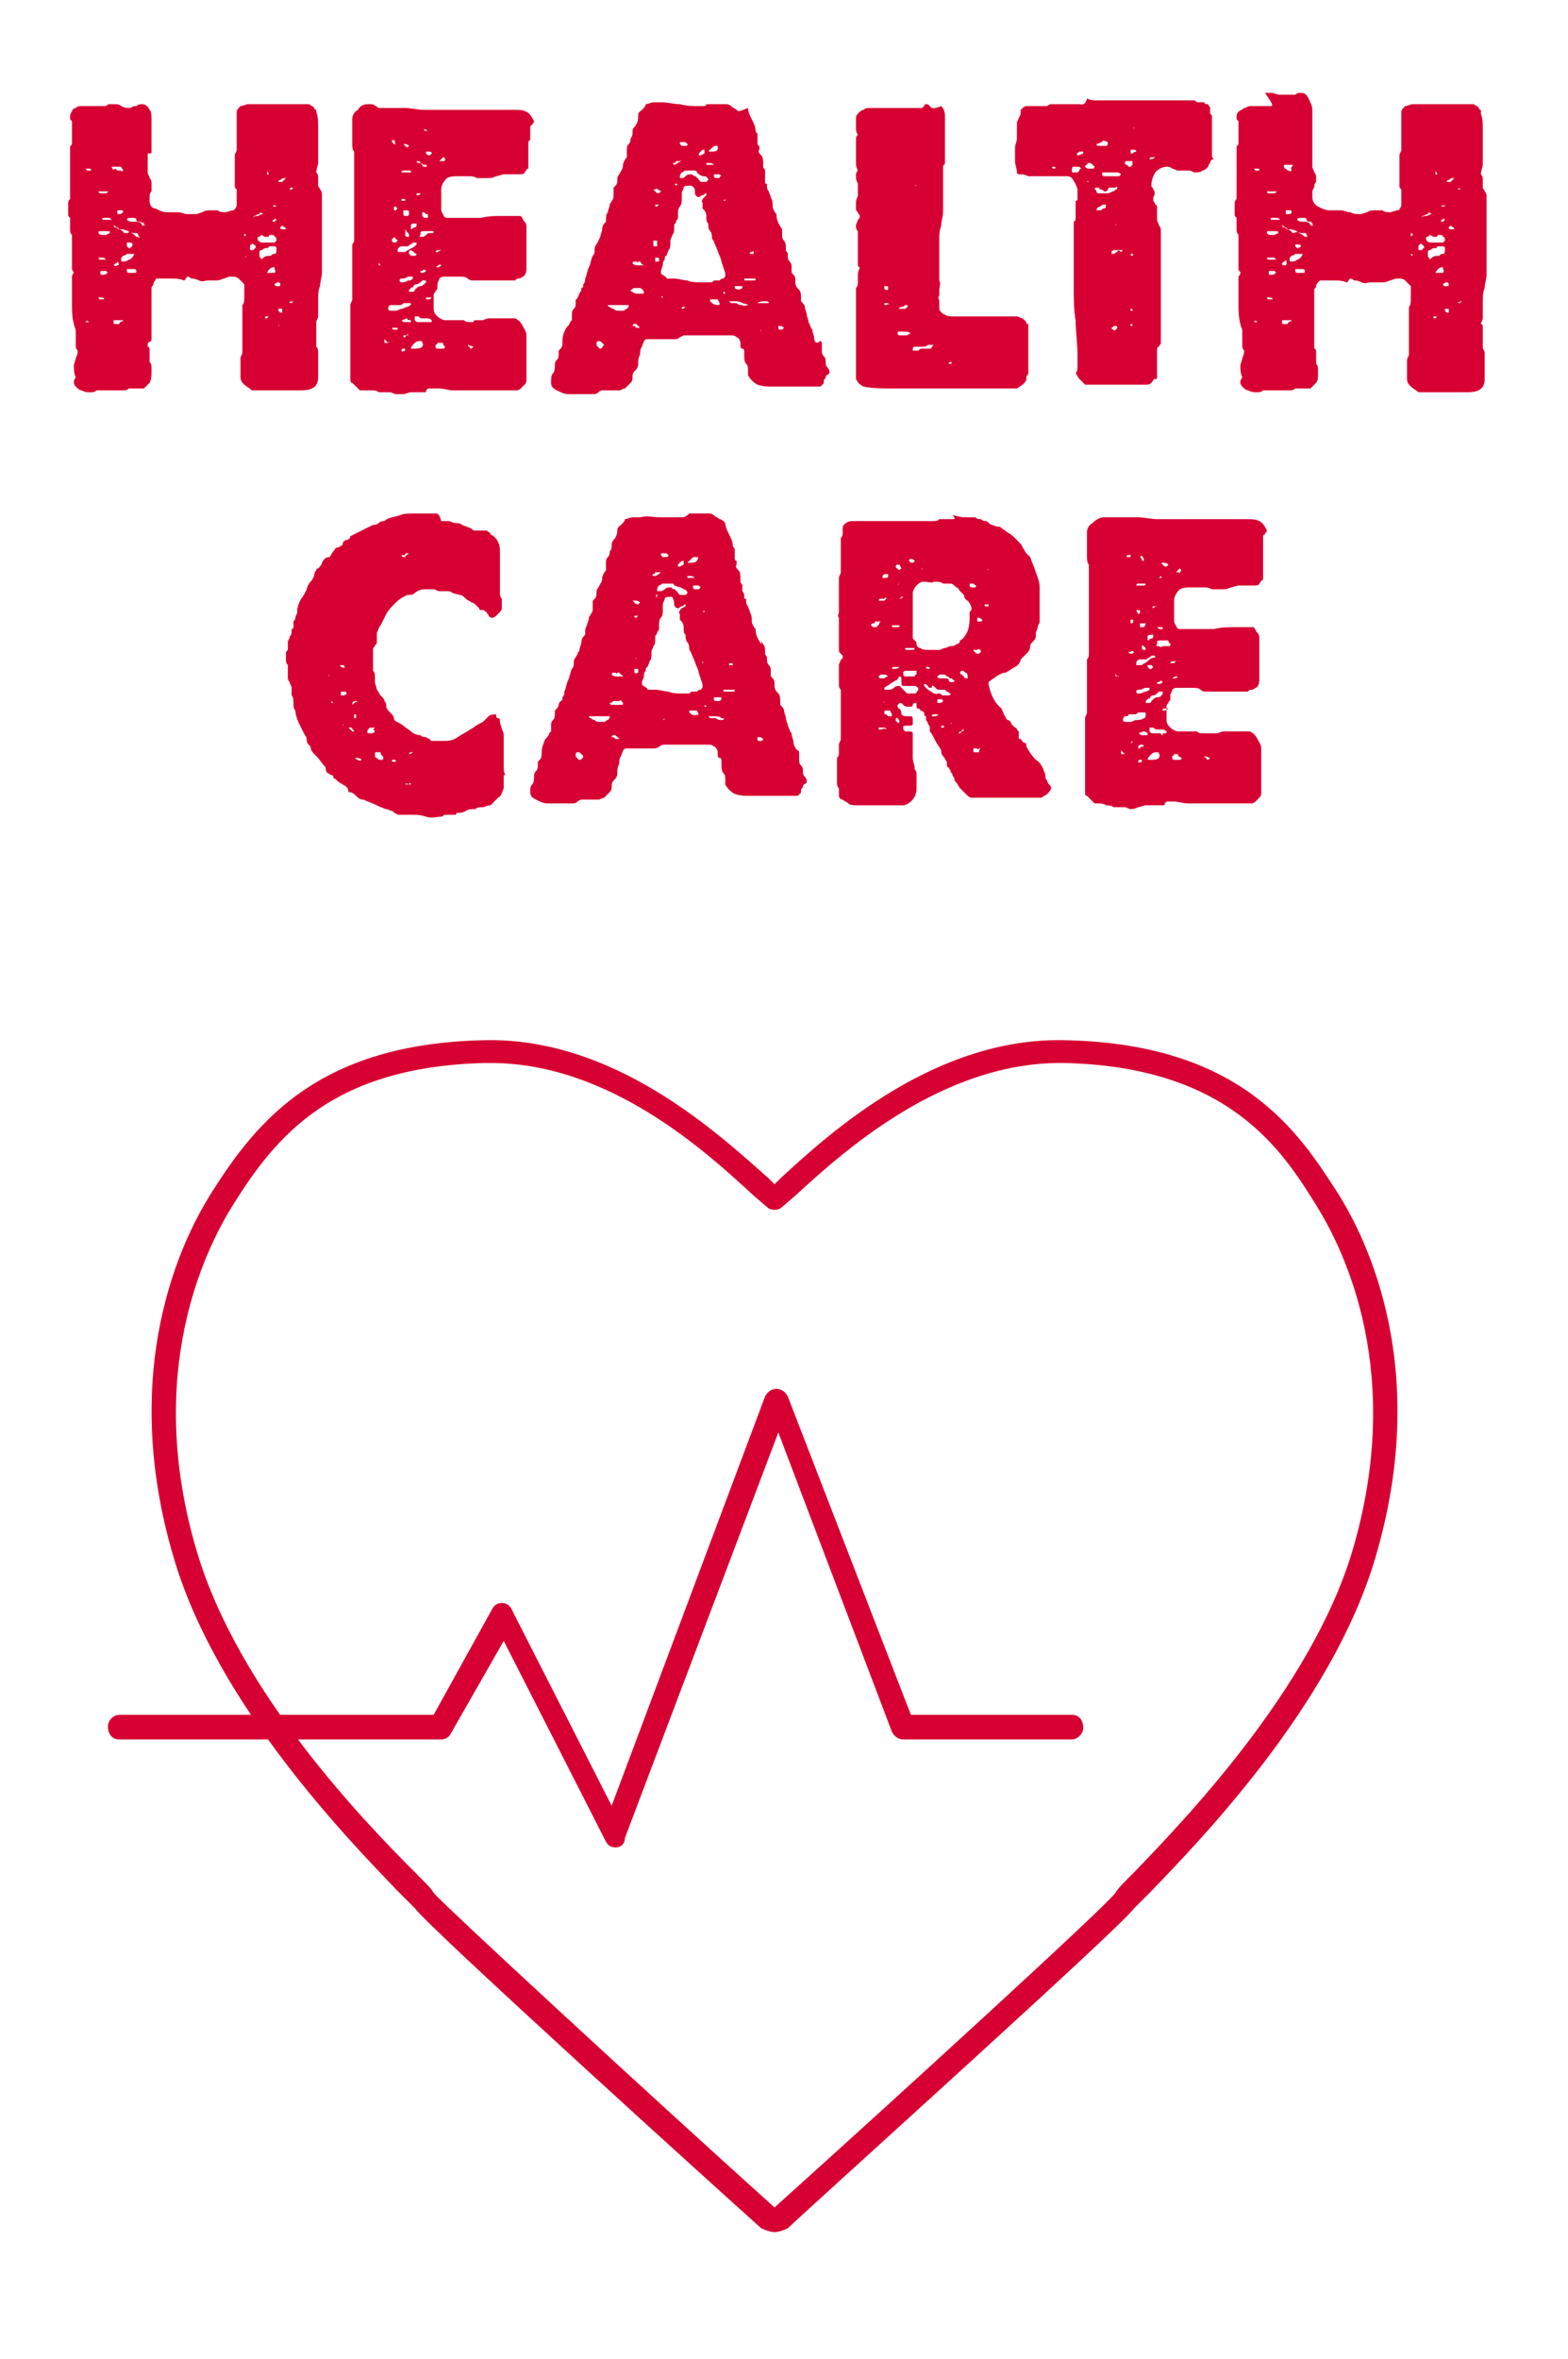
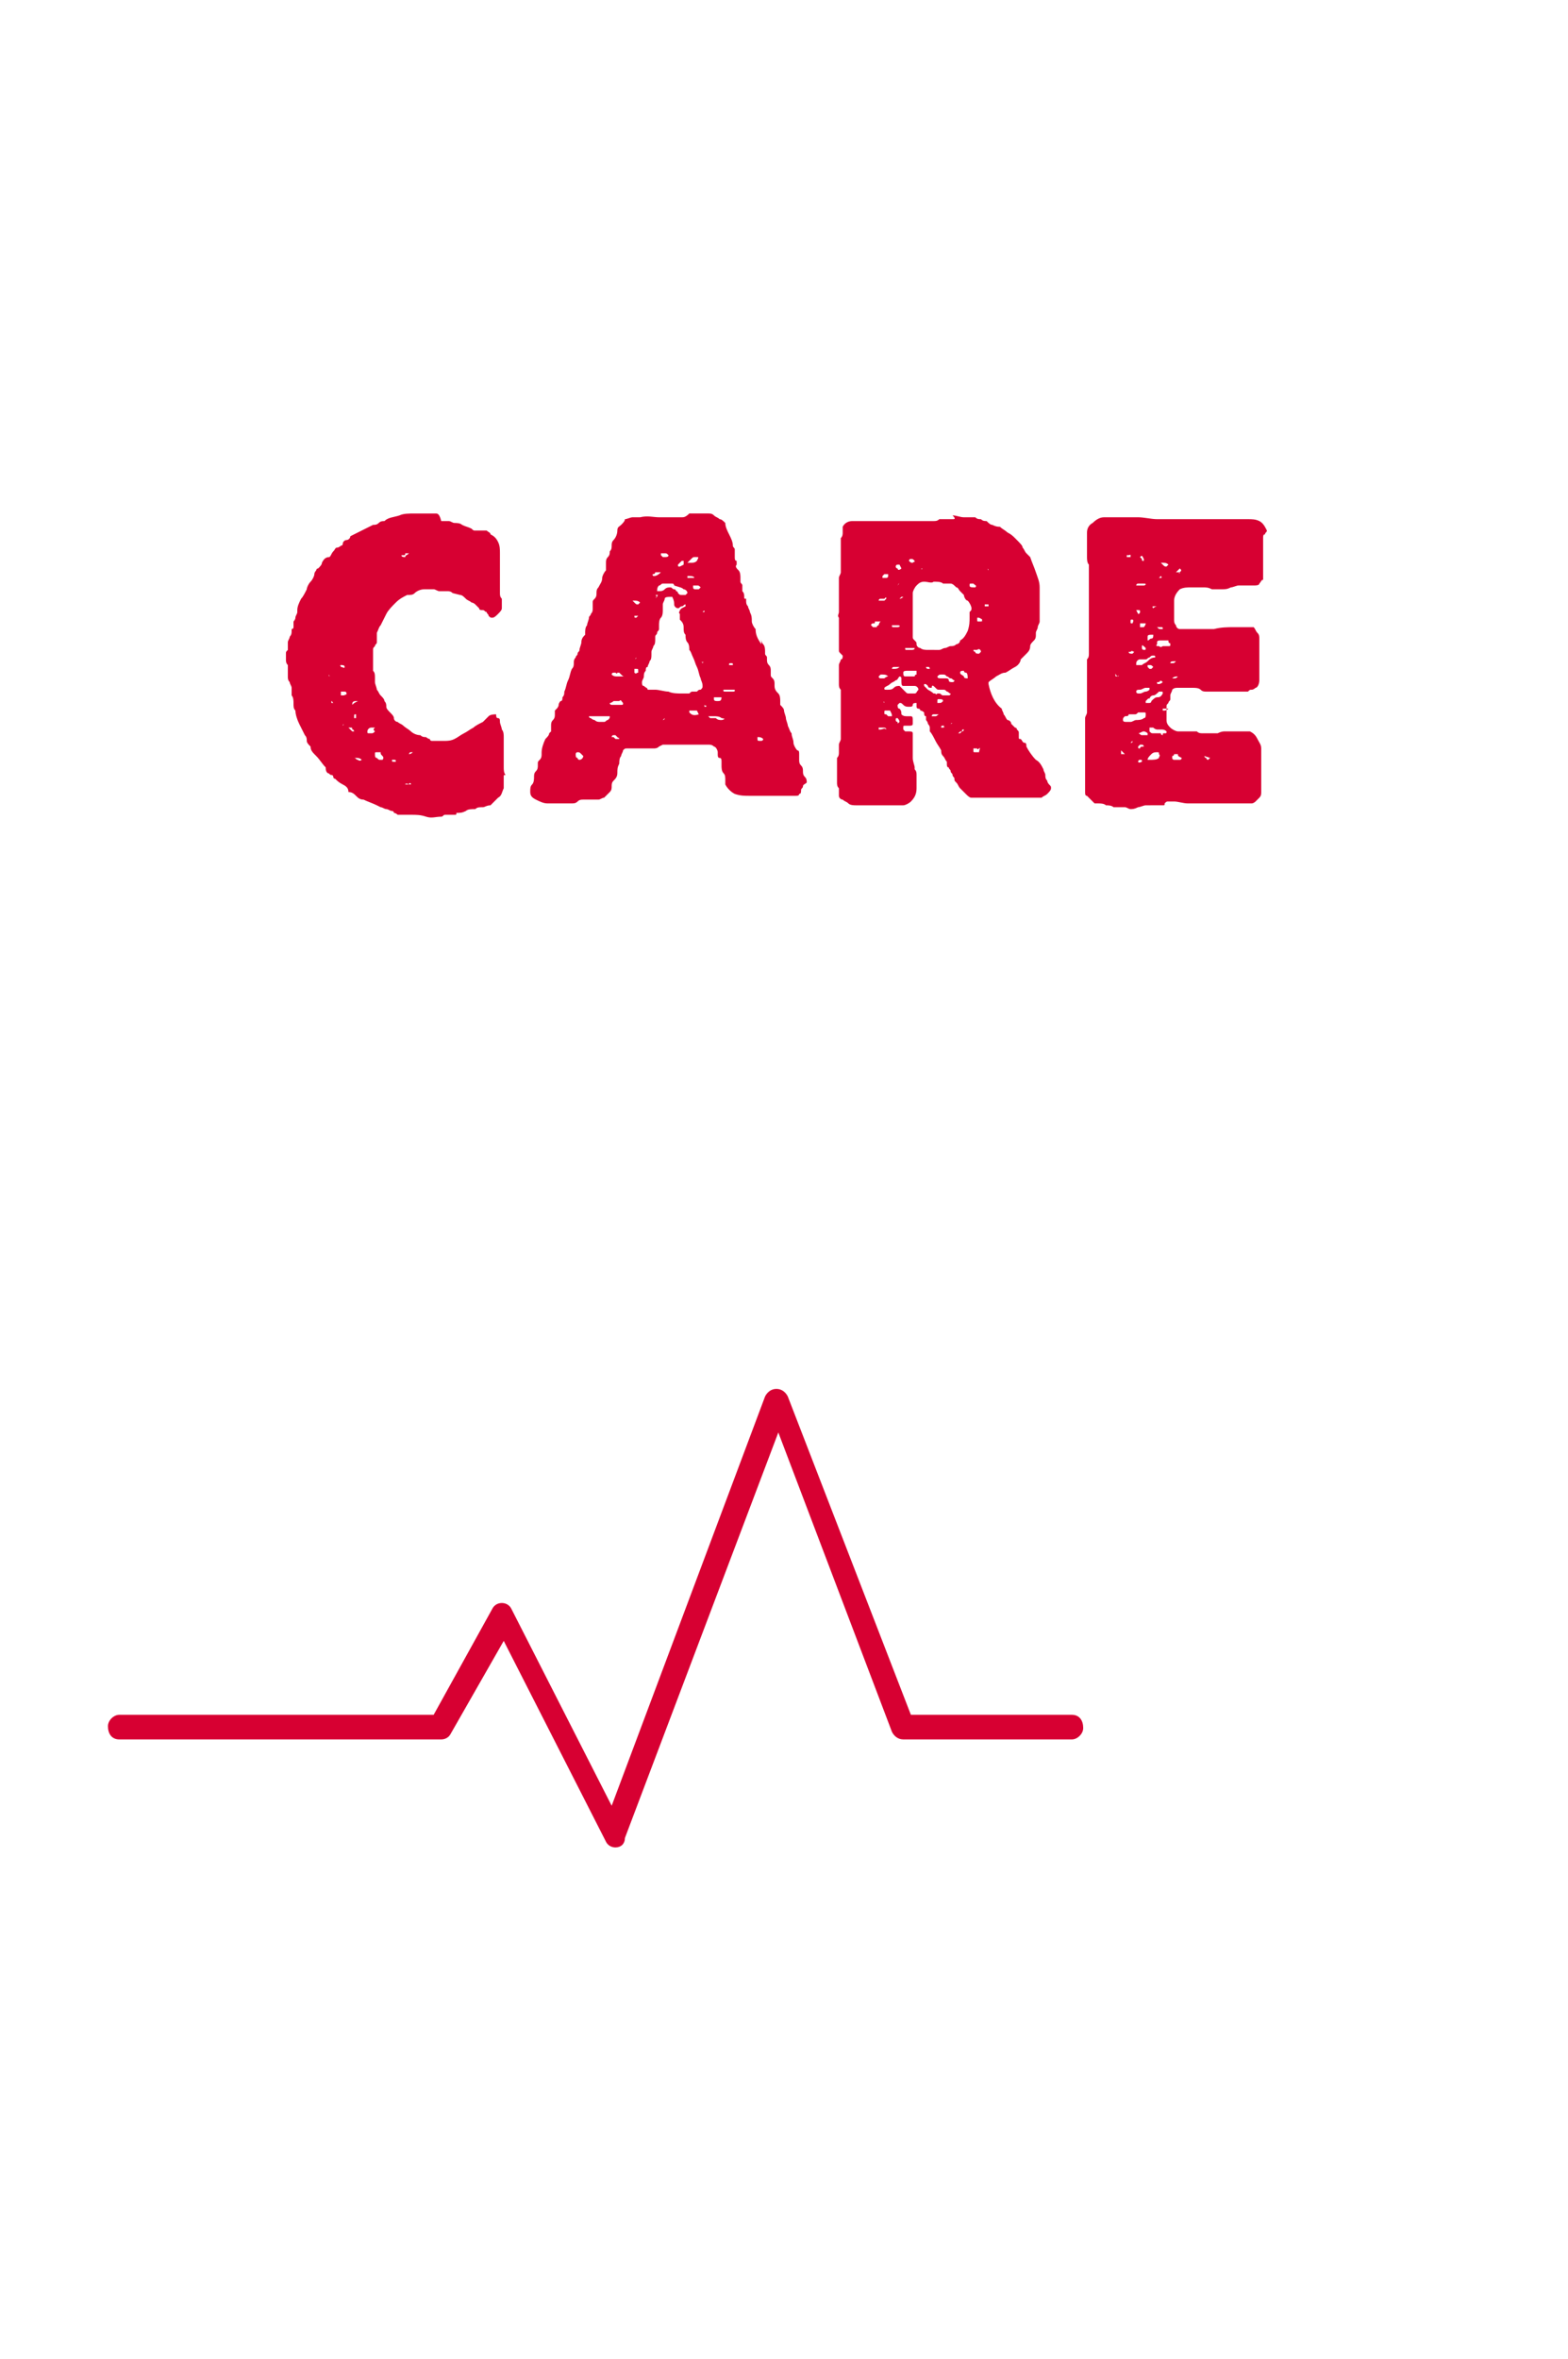
<svg xmlns="http://www.w3.org/2000/svg" version="1.1" id="Slide4" x="0px" y="0px" viewBox="0 0 82.8 124.5" style="enable-background:new 0 0 82.8 124.5;" xml:space="preserve">
  <style type="text/css">
	.st0{fill:#D70032;}
</style>
  <g id="Gruppe_2523">
    <path id="Pfad_3138" class="st0" d="M60.3,40.2C60.3,40.2,60.3,40.2,60.3,40.2C60.2,40.2,60.2,40.2,60.3,40.2c-0.2,0.1-0.2,0-0.2,0   s0-0.1,0.1-0.1S60.3,40.1,60.3,40.2L60.3,40.2z M63.9,40L63.9,40L63.9,40L63.9,40c-0.1,0.1-0.1,0.1-0.1,0.1c0,0-0.1,0-0.1-0.1   c0,0-0.1,0-0.1-0.1v0L63.9,40C63.8,40,63.8,40,63.9,40L63.9,40z M62.4,40c0,0,0,0.1-0.1,0.1c-0.1,0-0.2,0-0.2,0c0,0-0.1,0-0.1,0   c0,0-0.1,0-0.1-0.1c0,0,0-0.1,0-0.1c0,0,0.1,0,0.1-0.1H62c0,0,0.1,0,0.1,0c0,0,0.1,0,0.1,0C62.2,39.9,62.2,39.9,62.4,40   C62.3,39.9,62.3,39.9,62.4,40C62.3,40,62.4,40,62.4,40 M61.2,40c-0.1,0.1-0.3,0.1-0.5,0.1c0,0-0.1,0-0.1,0c0-0.1,0.1-0.2,0.2-0.3   c0.1-0.1,0.2-0.1,0.3-0.1c0.1,0,0.1,0,0.1,0.1C61.3,39.9,61.2,39.9,61.2,40 M59.4,39.8C59.4,39.8,59.4,39.8,59.4,39.8   c-0.1,0-0.2,0-0.2,0c0,0,0,0,0-0.1c0,0,0,0,0-0.1C59.3,39.7,59.3,39.7,59.4,39.8C59.4,39.7,59.4,39.7,59.4,39.8L59.4,39.8z    M60.4,39.4C60.4,39.4,60.4,39.5,60.4,39.4c-0.1,0-0.2,0-0.2,0.1c-0.1,0-0.1,0-0.1-0.1c0,0,0,0,0.1-0.1c0,0,0.1,0,0.1,0   C60.3,39.3,60.4,39.3,60.4,39.4C60.4,39.4,60.4,39.4,60.4,39.4L60.4,39.4C60.5,39.4,60.5,39.4,60.4,39.4 M59.8,39.1   c0,0.1,0,0.1-0.1,0.1c-0.1,0-0.2,0-0.2-0.1c-0.1-0.1-0.2-0.1-0.3-0.1c-0.1,0-0.1,0-0.2,0.1c0,0-0.1,0-0.1,0.1c0,0-0.1,0-0.1,0   s0,0,0,0c0,0,0,0,0,0h0.1c0.1,0,0.1,0,0.2,0c0.1,0,0.1,0,0.2,0h0.1c0,0,0.1,0,0.1,0c0,0,0.1,0,0.1,0c0,0,0,0,0.1,0h0c0,0,0,0,0,0   c0,0,0,0,0,0c0,0,0,0,0,0L59.8,39.1z M60.6,38.7L60.6,38.7L60.6,38.7c0,0.1,0,0.1,0,0.1h-0.1c-0.1,0-0.1,0-0.2,0   c-0.1,0-0.1-0.1-0.2-0.1c0.1,0,0.2-0.1,0.3-0.1C60.4,38.6,60.5,38.6,60.6,38.7C60.6,38.7,60.6,38.7,60.6,38.7 M61.1,38.5h0.2   c0.1,0,0.2,0,0.3,0.1c0,0.1,0,0.1-0.1,0.1c-0.1,0-0.1,0-0.1,0.1c0,0-0.1,0-0.1-0.1l-0.2,0c-0.1,0-0.1,0-0.2,0c-0.1,0-0.1,0-0.2-0.1   c0,0,0,0,0-0.1s0-0.1,0-0.1c0.1,0,0.1,0,0.2,0C61,38.5,61.1,38.5,61.1,38.5 M60.4,37.9C60.3,38,60.1,38,60,38   c-0.1,0-0.2,0.1-0.3,0.1c-0.1,0-0.2,0-0.2,0c-0.1,0-0.2,0-0.2-0.1c0-0.1,0-0.1,0.1-0.2c0.1,0,0.2,0,0.2-0.1l0.3,0   c0.1,0,0.1,0,0.2-0.1c0,0,0,0,0.1,0c0,0,0.1,0,0.1,0c0,0,0.1,0,0.1,0c0.1,0,0.1,0,0.1,0.1C60.5,37.8,60.5,37.9,60.4,37.9    M61.5,37.5C61.4,37.5,61.4,37.5,61.5,37.5c-0.1,0-0.1,0-0.1,0c0,0,0,0,0-0.1c0,0,0,0,0.1,0c0,0,0.1,0,0.1,0c0,0,0.1,0,0.1,0   C61.6,37.5,61.5,37.5,61.5,37.5 M58.9,37.1C58.9,37.1,58.9,37.1,58.9,37.1L58.9,37.1L58.9,37.1z M61.1,36.8c-0.1,0-0.2,0.1-0.3,0.2   c0,0.1-0.1,0.1-0.1,0.1c-0.1,0-0.1,0-0.2,0c0,0,0,0,0-0.1c0,0,0,0,0.1-0.1s0.1,0,0.1,0c0-0.1,0.1-0.2,0.2-0.2   c0.1,0,0.2-0.1,0.3-0.2h0.1c0.1,0,0.1,0,0.1,0.1C61.3,36.8,61.2,36.8,61.1,36.8 M60.5,36.5c-0.1,0-0.2,0.1-0.3,0.1c0,0-0.1,0-0.1,0   c0,0-0.1,0-0.1-0.1s0.1-0.1,0.2-0.1c0.1,0,0.2-0.1,0.3-0.1h0.2v0.1C60.6,36.5,60.5,36.5,60.5,36.5 M61.4,36   C61.4,36,61.4,36,61.4,36c-0.1,0.1-0.2,0.1-0.2,0.1c-0.1,0-0.1,0-0.1-0.1l0,0h0.1C61.3,35.9,61.3,35.9,61.4,36   C61.4,35.9,61.4,36,61.4,36 M62.2,35.7C62.2,35.7,62.2,35.7,62.2,35.7c-0.1,0.1-0.1,0.1-0.2,0.1c0,0,0,0-0.1,0   C62,35.7,62.1,35.7,62.2,35.7L62.2,35.7L62.2,35.7z M59,35.7C59,35.7,58.9,35.7,59,35.7c-0.1,0-0.1,0-0.1-0.1S58.9,35.6,59,35.7   C59,35.6,59,35.6,59,35.7C59.1,35.6,59.1,35.7,59,35.7C59.1,35.7,59,35.7,59,35.7 M60.9,35.2C60.9,35.2,60.8,35.2,60.9,35.2   c-0.1,0.1-0.1,0.1-0.1,0.1c0,0,0,0-0.1,0c0,0,0,0-0.1-0.1c0,0,0,0,0-0.1c0,0,0,0,0.1,0C60.8,35.1,60.8,35.1,60.9,35.2   C60.8,35.1,60.8,35.1,60.9,35.2L60.9,35.2z M61.9,35c0,0-0.1,0-0.1,0c0,0,0,0,0,0c0,0,0,0,0,0c0-0.1,0.1-0.1,0.2-0.1   c0.1,0,0.1,0,0.1,0C62,35,62,35,61.9,35 M60.6,34.9c-0.1,0.1-0.2,0.1-0.3,0.2h-0.1c0,0,0,0-0.1,0c0,0-0.1,0-0.1,0   C60,35.1,60,35,60,35c0-0.1,0.1-0.2,0.2-0.2c0.1,0,0.2,0,0.3,0c0.1,0,0.1-0.1,0.2-0.1c0.1-0.1,0.1-0.1,0.2-0.1c0.1,0,0.1,0,0.1,0.1   C60.8,34.7,60.7,34.8,60.6,34.9 M59.9,34.4C59.9,34.5,59.9,34.5,59.9,34.4c-0.1,0.1-0.1,0.1-0.1,0.1c-0.1,0-0.2,0-0.2-0.1   c0,0,0,0,0,0c0,0,0.1,0,0.1,0C59.8,34.3,59.8,34.4,59.9,34.4C59.8,34.4,59.9,34.4,59.9,34.4L59.9,34.4L59.9,34.4z M60.5,34.2   L60.5,34.2c0,0.1,0,0.1-0.1,0.1c0,0-0.1,0-0.1-0.1c0,0,0-0.1,0-0.1c0,0,0,0,0,0c0,0,0,0,0,0C60.3,34,60.4,34.1,60.5,34.2L60.5,34.2   z M61.8,34c0,0.1,0,0.1-0.1,0.1h-0.1c-0.1,0-0.1,0-0.2,0c0,0-0.1,0.1-0.2,0c-0.1,0-0.2,0-0.1-0.1c0,0,0-0.1,0-0.1   c0-0.1,0.1-0.1,0.2-0.1c0,0,0,0,0.1,0c0,0,0,0,0.1,0c0,0,0.1,0,0.1,0c0,0,0.1,0,0.1,0C61.7,33.9,61.7,33.9,61.8,34   C61.7,33.9,61.8,33.9,61.8,34L61.8,34z M60.8,33.7c-0.1,0-0.1,0.1-0.2,0.1c0,0,0-0.1,0-0.1c0,0,0-0.1,0-0.1c0-0.1,0.1-0.1,0.2-0.1   c0,0,0,0,0,0c0,0,0.1,0,0.1,0C60.9,33.6,60.9,33.7,60.8,33.7 M61.4,33.2c0,0-0.1,0-0.1,0c-0.1,0-0.1,0-0.2-0.1c0,0,0,0,0,0   c0,0,0,0,0,0c0.1,0,0.1,0,0.2,0c0.1,0,0.1,0,0.1,0.1C61.5,33.2,61.5,33.2,61.4,33.2 M60.4,33.1C60.4,33.1,60.3,33.2,60.4,33.1   c-0.1,0-0.2,0-0.2,0c0,0,0-0.1,0-0.1c0,0,0,0,0-0.1c0,0,0,0,0.1,0c0,0,0.1,0,0.1,0c0,0,0.1,0,0.1,0C60.5,33,60.4,33.1,60.4,33.1    M59.8,32.9c-0.1,0-0.1,0-0.1-0.1s0-0.1,0.1-0.1C59.8,32.7,59.9,32.7,59.8,32.9C59.9,32.8,59.8,32.9,59.8,32.9 M60.1,32.4   C60.1,32.4,60,32.3,60.1,32.4L60,32.2c0,0,0,0,0.1,0c0.1,0,0.1,0,0.1,0.1C60.2,32.3,60.2,32.4,60.1,32.4 M60.9,32.1   C60.9,32.1,60.8,32.1,60.9,32.1C60.8,32.1,60.8,32.1,60.9,32.1C60.8,32,60.8,32,60.9,32.1c-0.1-0.1,0-0.1,0-0.1h0.1   c0.1,0,0.1,0,0.1,0S61,32,60.9,32.1C60.9,32,60.9,32,60.9,32.1 M60.4,30.9c-0.1,0-0.1,0-0.2,0c0,0-0.1,0-0.2,0h0c0,0,0,0,0,0   c0,0,0,0,0,0c0,0,0-0.1,0.1-0.1h0.2c0,0,0.1,0,0.1,0c0.1,0,0.1,0,0.1,0.1C60.5,30.8,60.5,30.9,60.4,30.9 M61.3,30.4   C61.4,30.5,61.4,30.5,61.3,30.4c0.1,0.1,0,0.1,0,0.1h-0.1c-0.1,0-0.1-0.1-0.1-0.1c0,0-0.1-0.1-0.1-0.1c0,0-0.1,0-0.1,0   c0,0-0.1,0-0.1,0l0,0c0.1,0,0.2,0,0.2,0.1c0.1,0,0.1,0.1,0.2,0.1C61.3,30.4,61.3,30.4,61.3,30.4 M62.3,30.2   C62.3,30.3,62.2,30.3,62.3,30.2c-0.1,0-0.1,0-0.2,0l0.1-0.1c0,0,0.1-0.1,0.1-0.1C62.4,30.1,62.4,30.1,62.3,30.2L62.3,30.2   C62.3,30.2,62.3,30.2,62.3,30.2 M61.7,29.8L61.7,29.8c-0.1,0.1-0.1,0.1-0.1,0.1c-0.1,0-0.1,0-0.2-0.1l-0.1-0.1c0,0,0.1,0,0.1,0   C61.5,29.7,61.6,29.7,61.7,29.8L61.7,29.8z M60.4,29.5C60.4,29.5,60.4,29.5,60.4,29.5C60.4,29.5,60.4,29.5,60.4,29.5   c0,0.1,0,0.1,0,0.1c-0.1,0-0.1,0-0.1-0.1c0,0-0.1-0.1-0.1-0.1v0c0,0,0,0,0,0c0,0,0,0,0,0l0,0C60.3,29.3,60.3,29.3,60.4,29.5   C60.4,29.5,60.4,29.5,60.4,29.5 M59.7,29.4h-0.1c0,0,0,0-0.1,0c0,0,0,0,0-0.1v0c0,0,0,0,0.1,0S59.7,29.2,59.7,29.4   C59.8,29.4,59.7,29.4,59.7,29.4 M61.5,28.6C61.5,28.7,61.5,28.7,61.5,28.6c-0.1,0-0.1,0-0.1,0c0,0,0,0-0.1,0h0c0,0,0,0,0,0s0,0,0,0   s0,0,0,0L61.5,28.6C61.5,28.5,61.5,28.6,61.5,28.6L61.5,28.6z M58.5,27.3c-0.1,0-0.1,0-0.2,0c-0.2,0-0.4,0.1-0.6,0.3   c-0.2,0.1-0.3,0.3-0.3,0.5c0,0.1,0,0.1,0,0.2c0,0.1,0,0.1,0,0.2c0,0.1,0,0.1,0,0.2c0,0.1,0,0.2,0,0.3c0,0.1,0,0.3,0,0.4   c0,0.1,0,0.3,0.1,0.4c0,0.1,0,0.2,0,0.2v0.5c0,0.1,0,0.2,0,0.2c0,0,0,0.1,0,0.1V31c0,0.1,0,0.2,0,0.2c0,0.1,0,0.1,0,0.2   c0,0.1,0,0.1,0,0.2c0,0.1,0,0.1,0,0.2c0,0.1,0,0.1,0,0.2c0,0.1,0,0.2,0,0.2c0,0.1,0,0.1,0,0.2c0,0.1,0,0.1,0,0.2c0,0.1,0,0.1,0,0.2   c0,0.1,0,0.1,0,0.2c0,0.1,0,0.1,0,0.2c0,0,0,0.1,0,0.1c0,0.1,0,0.1,0,0.2c0,0.1,0,0.1,0,0.2c0,0.1,0,0.1,0,0.2c0,0.1,0,0.1,0,0.2   c0,0.1,0,0.1,0,0.2c0,0.1,0,0.1,0,0.2c0,0.1,0,0.2-0.1,0.3c0,0.1,0,0.3,0,0.4c0,0.1,0,0.3,0,0.4v0.2c0,0.1,0,0.1,0,0.2v0.2   c0,0.1,0,0.1,0,0.2v0.1c0,0,0,0.1,0,0.1c0,0,0,0.1,0,0.1c0,0,0,0.1,0,0.1c0,0,0,0.1,0,0.2c0,0.1,0,0.2,0,0.3s0,0.2,0,0.3   c0,0.1-0.1,0.2-0.1,0.3c0,0.1,0,0.2,0,0.3c0,0.1,0,0.2,0,0.3v0.1c0,0.1,0,0.1,0,0.2c0,0.1,0,0.2,0,0.3c0,0.1,0,0.2,0,0.3   c0,0.1,0,0.1,0,0.2c0,0.1,0,0.2,0,0.4c0,0.1,0,0.2,0,0.3v0.4c0,0.2,0,0.4,0,0.6s0,0.4,0,0.5c0,0.1,0,0.2,0.1,0.2h0   c0.1,0.1,0.1,0.1,0.2,0.2l0.2,0.2c0.1,0,0.1,0,0.2,0c0.1,0,0.3,0,0.4,0.1c0.1,0,0.3,0,0.4,0.1c0.1,0,0.1,0,0.2,0s0.1,0,0.2,0   c0,0,0.1,0,0.1,0c0,0,0.1,0,0.1,0c0,0,0,0,0,0c0,0,0,0,0,0c0.1,0,0.2,0.1,0.3,0.1c0.1,0,0.2,0,0.4-0.1c0.1,0,0.3-0.1,0.4-0.1   c0.1,0,0.2,0,0.2,0H61c0.1,0,0.1,0,0.2,0s0.1,0,0.2,0c0.1,0,0.1,0,0.1-0.1c0.1-0.1,0.1-0.1,0.2-0.1h0.1c0.1,0,0.1,0,0.2,0   c0.2,0,0.5,0.1,0.7,0.1c0.1,0,0.2,0,0.3,0s0.2,0,0.3,0h0.2c0.1,0,0.2,0,0.3,0c0,0,0.1,0,0.1,0h0.8c0.2,0,0.4,0,0.6,0   c0.2,0,0.4,0,0.6,0c0.1,0,0.1,0,0.2,0c0.1,0,0.2-0.1,0.2-0.1c0.1-0.1,0.1-0.1,0.2-0.2c0.1-0.1,0.1-0.2,0.1-0.3c0,0,0-0.1,0-0.1   c0-0.1,0-0.2,0-0.3c0-0.1,0-0.2,0-0.3c0-0.1,0-0.1,0-0.2c0,0,0-0.1,0-0.2c0-0.1,0-0.2,0-0.2c0-0.1,0-0.2,0-0.2c0-0.1,0-0.1,0-0.2   c0-0.1,0-0.1,0-0.2c0-0.1,0-0.1,0-0.2c0-0.1,0-0.1,0-0.2c0-0.2-0.1-0.3-0.2-0.5c-0.1-0.2-0.2-0.3-0.4-0.4c-0.1,0-0.1,0-0.2,0h-0.7   c-0.1,0-0.3,0-0.4,0c-0.1,0-0.2,0-0.4,0.1c-0.1,0-0.1,0-0.2,0c-0.1,0-0.1,0-0.2,0c-0.1,0-0.1,0-0.2,0c-0.1,0-0.1,0-0.2,0l0,0   c-0.1,0-0.2,0-0.3-0.1c-0.1,0-0.2,0-0.3,0c-0.1,0-0.3,0-0.4,0c-0.1,0-0.2,0-0.3,0c-0.1,0-0.3-0.1-0.4-0.2c-0.1-0.1-0.2-0.2-0.2-0.4   c0-0.1,0-0.1,0-0.2c0-0.1,0-0.1,0-0.2c0-0.1,0-0.1,0-0.2c0,0,0-0.1,0-0.1c0-0.1,0-0.1,0.1-0.2c0-0.1,0.1-0.1,0.1-0.2c0,0,0,0,0-0.1   c0,0,0,0,0-0.1c0-0.1,0.1-0.2,0.1-0.3c0.1-0.1,0.2-0.1,0.3-0.1c0.1,0,0.3,0,0.4,0H63c0.1,0,0.3,0,0.4,0.1c0.1,0.1,0.2,0.1,0.3,0.1   c0.1,0,0.2,0,0.3,0c0.1,0,0.2,0,0.3,0c0.2,0,0.3,0,0.5,0c0.2,0,0.3,0,0.5,0c0.1,0,0.1,0,0.2,0c0.1,0,0.1,0,0.2,0c0,0,0,0,0.1,0   c0,0,0,0,0.1,0c0.1-0.1,0.1-0.1,0.2-0.1c0.1,0,0.2-0.1,0.2-0.1c0.1,0,0.2-0.2,0.2-0.4c0-0.2,0-0.4,0-0.5v-0.2c0-0.1,0-0.1,0-0.2   c0-0.1,0-0.2,0-0.2v-0.6c0-0.1,0-0.2,0-0.3c0-0.1,0-0.1,0-0.2c0-0.1,0-0.2-0.1-0.3c-0.1-0.1-0.1-0.2-0.2-0.3h0c0,0,0,0,0,0s0,0,0,0   h0c-0.2,0-0.3,0-0.5,0c-0.2,0-0.3,0-0.5,0c-0.4,0-0.7,0-1.1,0.1c0,0-0.1,0-0.1,0h-0.2c-0.1,0-0.3,0-0.4,0c-0.1,0-0.2,0-0.4,0h-0.2   c-0.1,0-0.2,0-0.2,0h-0.1c-0.1,0-0.2,0-0.2,0c-0.1,0-0.2-0.1-0.2-0.2c-0.1-0.1-0.1-0.2-0.1-0.3c0,0,0,0,0-0.1c0,0,0,0,0-0.1   c0-0.1,0-0.1,0-0.2c0-0.1,0-0.2,0-0.2c0-0.1,0-0.1,0-0.2c0-0.1,0-0.1,0-0.2c0-0.2,0.1-0.4,0.3-0.6c0.2-0.1,0.4-0.1,0.6-0.1   c0.1,0,0.2,0,0.2,0s0.2,0,0.2,0c0.1,0,0.1,0,0.2,0c0.2,0,0.3,0,0.5,0.1c0.2,0,0.4,0,0.5,0c0.2,0,0.3,0,0.5-0.1   c0.1,0,0.3-0.1,0.4-0.1c0.1,0,0.3,0,0.4,0c0.1,0,0.3,0,0.4,0c0.1,0,0.3,0,0.3-0.1c0.1-0.1,0.1-0.2,0.2-0.2c0-0.1,0-0.2,0-0.3   c0-0.1,0-0.2,0-0.3c0-0.1,0-0.2,0-0.3c0-0.1,0-0.1,0-0.2c0-0.1,0-0.2,0-0.2c0-0.1,0-0.2,0-0.3c0-0.1,0-0.2,0-0.2c0-0.1,0-0.1,0-0.2   c0-0.1,0-0.1,0-0.2c0-0.1,0-0.2,0.1-0.2c0-0.1,0.1-0.1,0.1-0.2c-0.1-0.2-0.2-0.4-0.4-0.5c-0.2-0.1-0.4-0.1-0.6-0.1   c-0.1,0-0.3,0-0.4,0s-0.2,0-0.4,0h-0.2c-0.1,0-0.1,0-0.2,0c-0.2,0-0.4,0-0.7,0h-0.7c-0.3,0-0.6,0-0.9,0s-0.6,0-0.9,0h-0.2   c-0.1,0-0.1,0-0.2,0c-0.3,0-0.7-0.1-1-0.1c-0.1,0-0.3,0-0.4,0s-0.3,0-0.4,0H59c-0.1,0-0.2,0-0.3,0C58.6,27.3,58.6,27.3,58.5,27.3    M51.7,39.7C51.7,39.7,51.7,39.8,51.7,39.7c-0.1,0-0.2,0-0.2,0c-0.1,0-0.1,0-0.1-0.1s0-0.1,0-0.1s0,0,0,0s0,0,0,0c0,0,0.1,0,0.1,0   c0,0,0.1,0,0.1,0c0,0,0,0.1,0.1,0S51.7,39.6,51.7,39.7C51.7,39.7,51.7,39.7,51.7,39.7 M50.8,38.6c0,0-0.1,0.1-0.1,0.1   c0,0-0.1,0-0.1,0C50.7,38.6,50.7,38.6,50.8,38.6c0-0.1,0-0.1,0.1-0.1v0C50.9,38.5,50.9,38.6,50.8,38.6 M49.8,38.4   c-0.1,0-0.1,0-0.1,0c0,0,0,0,0,0h0c0,0,0,0,0,0s0,0,0,0c0-0.1,0-0.1,0.1-0.1c0,0,0.1,0,0.1,0c0,0,0,0,0,0h0   C49.8,38.3,49.9,38.3,49.8,38.4C49.9,38.3,49.9,38.4,49.8,38.4C49.9,38.4,49.9,38.4,49.8,38.4 M46.5,38.5L46.5,38.5L46.5,38.5   l-0.1,0c0,0,0,0,0-0.1c0,0,0.1,0,0.2,0c0.1,0,0.2,0,0.2,0.1C46.7,38.4,46.6,38.5,46.5,38.5 M50.2,38.2L50.2,38.2   C50.2,38.1,50.2,38.1,50.2,38.2C50.3,38.1,50.3,38.1,50.2,38.2C50.3,38.1,50.3,38.2,50.2,38.2 M47.5,38.1   C47.5,38.1,47.5,38.1,47.5,38.1c-0.1,0.1-0.1,0.1-0.1,0c0,0-0.1,0-0.1-0.1c0-0.1,0-0.1,0.1-0.1c0,0,0,0,0,0   C47.4,37.9,47.5,38,47.5,38.1L47.5,38.1z M47.1,37.8C47.1,37.8,47.1,37.8,47.1,37.8c-0.1,0-0.2,0-0.2,0c0,0-0.1-0.1-0.1-0.1   c-0.1,0-0.1,0-0.1-0.1s0-0.1,0.1-0.1c0.1,0,0.1,0,0.2,0C47.1,37.7,47.1,37.7,47.1,37.8L47.1,37.8z M49.4,37.8c-0.1,0-0.2,0-0.2,0v0   c0,0,0-0.1,0.1-0.1h0c0,0,0,0,0.1,0c0,0,0,0,0.1,0c0,0,0,0,0,0c0,0,0,0,0.1,0h0c0,0,0,0,0,0C49.5,37.7,49.5,37.8,49.4,37.8    M46.7,37.1C46.7,37.1,46.7,37.1,46.7,37.1C46.6,37,46.7,37,46.7,37.1L46.7,37.1C46.7,37,46.7,37.1,46.7,37.1 M49.6,37.1   c-0.1,0-0.1,0-0.1,0c0,0,0-0.1,0-0.1c0-0.1,0-0.1,0.1-0.1s0.2,0,0.2,0.1C49.7,37.1,49.7,37.1,49.6,37.1 M49.4,36.3   c0.1,0.1,0.1,0.1,0.2,0.1c0,0,0,0,0.1,0c0,0,0,0,0.1,0c0.1,0,0.1,0,0.2,0.1c0.1,0,0.1,0.1,0.2,0.1c0,0,0,0.1-0.1,0.1c0,0,0,0-0.1,0   c0,0,0,0-0.1,0c0,0,0,0-0.1,0c-0.1,0-0.1-0.1-0.2-0.1h-0.1c0,0-0.1,0.1-0.1,0c0,0-0.1,0-0.1,0c0,0-0.1-0.1-0.3-0.2   c-0.1-0.1-0.2-0.2-0.2-0.2c0,0,0-0.1,0-0.1c0.1,0,0.1,0,0.2,0.1c0,0.1,0.1,0.1,0.2,0.1C49.2,36.1,49.3,36.2,49.4,36.3 M47.7,36.2   c0.1,0,0.2,0,0.3,0c0.1,0,0.2,0,0.3,0s0.2,0.1,0.2,0.2c-0.1,0.1-0.1,0.2-0.2,0.2h0c0,0-0.1,0-0.1,0c-0.1,0-0.1,0-0.2,0   c-0.1,0-0.1,0-0.2-0.1c0,0-0.1-0.1-0.1-0.1l-0.1-0.1c0,0-0.1-0.1-0.1-0.1c-0.1,0-0.2,0-0.3,0.1s-0.2,0.1-0.3,0.1c0,0-0.1,0-0.1,0   c-0.1,0-0.1,0-0.1-0.1c0.1-0.1,0.2-0.1,0.3-0.2c0.1-0.1,0.2-0.1,0.3-0.2c0.1,0,0.1-0.1,0.2-0.2c0,0,0.1,0,0.1,0.1l0,0.1   C47.6,36.1,47.6,36.2,47.7,36.2C47.7,36.2,47.7,36.2,47.7,36.2 M50.4,35.9C50.4,36,50.4,36,50.4,35.9c0,0.1-0.1,0.1-0.1,0.1   c-0.1,0-0.2,0-0.2-0.1s-0.1-0.1-0.2-0.1c0,0-0.1,0-0.1,0c0,0-0.1,0-0.1,0c-0.1,0-0.2,0-0.2-0.1c0.1-0.1,0.1-0.1,0.2-0.1   c0,0,0.1,0,0.1,0c0.1,0,0.1,0,0.2,0.1c0.1,0,0.1,0.1,0.2,0.1C50.3,35.8,50.3,35.9,50.4,35.9C50.4,35.9,50.4,35.9,50.4,35.9    M46.7,35.8c0,0-0.1,0-0.1,0c-0.1,0-0.1,0-0.1,0c-0.1,0-0.1-0.1-0.1-0.1s0,0,0.1-0.1c0,0,0.1,0,0.1,0c0.1,0,0.2,0,0.3,0.1   C46.8,35.7,46.7,35.8,46.7,35.8 M51.1,35.8c-0.1,0-0.2,0-0.2-0.1c-0.1-0.1-0.2-0.1-0.2-0.2c0-0.1,0.1-0.1,0.2-0.1   c0,0,0,0.1,0.1,0.1S51.1,35.7,51.1,35.8C51.1,35.8,51.1,35.8,51.1,35.8 M48.4,35.5c0,0.1,0,0.1,0,0.1c-0.1,0-0.1,0.1-0.1,0.1h-0.1   c0,0-0.1,0-0.1,0c0,0,0,0-0.1,0c-0.1,0-0.1,0-0.2,0c-0.1,0-0.1-0.1-0.1-0.2c0-0.1,0.1-0.1,0.3-0.1c0.1,0,0.3,0,0.4,0L48.4,35.5   C48.4,35.5,48.5,35.5,48.4,35.5 M49.1,35.3C49.1,35.3,49.1,35.3,49.1,35.3C49.1,35.3,49.1,35.3,49.1,35.3L49,35.3   c0,0-0.1,0-0.1-0.1c0,0,0,0,0.1,0c0,0,0,0,0.1,0C49,35.2,49.1,35.2,49.1,35.3C49.1,35.2,49.1,35.2,49.1,35.3L49.1,35.3z M47.2,35.3   c-0.1,0-0.1,0-0.1,0c0,0,0-0.1,0.1-0.1c0.1,0,0.2,0,0.2,0c0.1,0,0.1,0,0.1,0C47.4,35.3,47.3,35.3,47.2,35.3 M50.7,34.7L50.7,34.7   c0.1-0.1,0.1-0.1,0.1-0.1l0,0C50.8,34.6,50.7,34.7,50.7,34.7 M47.2,34.6C47.2,34.6,47.2,34.6,47.2,34.6L47.2,34.6   C47.3,34.5,47.3,34.5,47.2,34.6C47.3,34.6,47.3,34.6,47.2,34.6 M46.5,34.5h-0.1c0,0,0,0,0,0s0,0,0,0s0,0,0.1,0   C46.4,34.4,46.4,34.4,46.5,34.5C46.5,34.5,46.5,34.5,46.5,34.5 M51.8,34.4C51.8,34.4,51.8,34.5,51.8,34.4c-0.1,0.1-0.1,0.1-0.1,0.1   c-0.1,0-0.2,0-0.2-0.1c-0.1,0-0.1-0.1-0.1-0.1c0,0,0,0,0,0h0c0,0,0,0,0.1,0c0,0,0.1,0,0.1,0C51.7,34.2,51.8,34.3,51.8,34.4   L51.8,34.4z M48.1,34.3c-0.1,0-0.1,0-0.2,0c-0.1,0-0.1,0-0.1-0.1v0l0,0c0,0,0,0,0.1,0h0v0c0.1,0,0.1,0,0.2,0c0.1,0,0.1,0,0.2,0   C48.3,34.3,48.2,34.3,48.1,34.3 M47.4,33.1c-0.1,0-0.2,0-0.2,0c-0.1,0-0.1,0-0.1-0.1V33c0,0,0,0,0,0c0,0,0,0,0,0h0   c0.1,0,0.1,0,0.1,0c0,0,0.1,0,0.1,0c0,0,0.1,0,0.1,0h0c0,0,0,0,0,0c0,0,0,0,0,0C47.6,33,47.5,33.1,47.4,33.1 M46.4,33   c0,0-0.1,0-0.1,0.1h-0.2C46,33,46,33,46,33c0-0.1,0.1-0.1,0.1-0.1c0.1,0,0.1,0,0.1-0.1c0,0,0,0,0.1,0h0.1c0.1,0,0.1,0,0.1,0   c0,0,0,0,0,0c0,0,0,0,0,0C46.4,32.9,46.4,33,46.4,33 M51.8,32.8c0,0-0.1,0-0.1,0c-0.1,0-0.1,0-0.1-0.1c0,0,0,0,0-0.1   c0,0,0.1,0,0.1,0C51.9,32.7,51.9,32.7,51.8,32.8C51.9,32.7,51.9,32.8,51.8,32.8 M52.2,32H52c0,0,0,0,0-0.1c0,0,0,0,0,0c0,0,0,0,0,0   c0,0,0,0,0,0s0,0,0,0h0.1l0,0c0,0,0,0,0.1,0s0,0,0,0C52.2,32,52.2,32,52.2,32C52.2,32,52.2,32,52.2,32 M47.5,31.6   C47.5,31.6,47.5,31.6,47.5,31.6C47.5,31.5,47.5,31.5,47.5,31.6L47.5,31.6c0.1-0.1,0.1-0.1,0.1-0.1c0,0,0,0,0.1,0l0,0c0,0,0,0,0,0   c0,0,0,0,0,0v0C47.6,31.6,47.5,31.6,47.5,31.6 M46.8,31.6C46.8,31.7,46.8,31.7,46.8,31.6C46.7,31.7,46.8,31.7,46.8,31.6   C46.8,31.7,46.7,31.7,46.8,31.6l-0.1,0.1c0,0-0.1,0-0.1,0c-0.1,0-0.1,0-0.2,0c0,0,0-0.1,0.1-0.1c0,0,0.1,0,0.1,0c0,0,0.1,0,0.1,0   C46.8,31.5,46.8,31.5,46.8,31.6L46.8,31.6z M51.5,31C51.5,31,51.4,31,51.5,31c-0.2,0-0.3,0-0.3-0.1c0-0.1,0-0.1,0.1-0.1   c0,0,0.1,0,0.1,0C51.5,30.9,51.6,30.9,51.5,31C51.6,30.9,51.5,31,51.5,31 M47.4,30.9c-0.1,0-0.1,0-0.1,0c0,0,0,0,0,0v0c0,0,0,0,0,0   c0,0,0,0,0,0h0.1C47.5,30.7,47.5,30.8,47.4,30.9C47.5,30.9,47.5,30.9,47.4,30.9 M50.2,30.8c0.1,0,0.2,0.1,0.3,0.2   c0.1,0,0.1,0.1,0.2,0.2c0.1,0.1,0.1,0.1,0.2,0.2c0,0.1,0.1,0.3,0.2,0.3c0.1,0.1,0.2,0.3,0.2,0.4c0,0.1,0,0.1-0.1,0.2v0.3   c0,0.2,0,0.4-0.1,0.7c-0.1,0.2-0.2,0.4-0.4,0.5c0,0.1-0.1,0.2-0.2,0.2c-0.1,0.1-0.2,0.1-0.3,0.1c-0.1,0-0.2,0.1-0.3,0.1   c-0.1,0-0.2,0.1-0.3,0.1H49c-0.1,0-0.3,0-0.4-0.1c-0.1,0-0.2-0.1-0.2-0.2V34c0-0.1,0-0.1-0.1-0.2s-0.1-0.1-0.1-0.2   c0-0.1,0-0.1,0-0.2c0-0.1,0-0.1,0-0.2c0-0.1,0-0.1,0-0.2c0,0,0-0.1,0-0.1c0-0.1,0-0.2,0-0.3v-1.1c0-0.1,0-0.1,0-0.1   c0,0,0-0.1,0-0.1c0-0.1,0.1-0.3,0.2-0.4c0.1-0.1,0.2-0.2,0.4-0.2c0.2,0,0.4,0.1,0.5,0c0.2,0,0.4,0,0.5,0.1L50.2,30.8 M46.8,30.5   h-0.2v0c0,0,0-0.1,0-0.1c0,0,0,0,0.1-0.1c0,0,0,0,0.1,0c0,0,0,0,0,0c0,0,0,0,0.1,0c0,0,0,0,0,0c0,0,0,0,0,0.1   C46.9,30.5,46.8,30.5,46.8,30.5 M48.7,30L48.7,30C48.7,30,48.7,30,48.7,30C48.7,30,48.7,30,48.7,30C48.7,30,48.7,30,48.7,30   C48.7,30,48.7,30,48.7,30L48.7,30C48.7,30.1,48.6,30,48.7,30 M52.2,30.1h-0.1v0L52.2,30.1C52.1,30,52.2,30,52.2,30.1   C52.2,30,52.2,30,52.2,30.1L52.2,30.1C52.2,30,52.2,30.1,52.2,30.1 M47.6,30L47.6,30C47.6,30.1,47.6,30.1,47.6,30   c-0.1,0.1-0.2,0.1-0.2,0c-0.1,0-0.1-0.1-0.1-0.1s0-0.1,0.1-0.1c0,0,0.1,0,0.1,0C47.6,30,47.6,30,47.6,30C47.6,30,47.6,30,47.6,30    M48.3,29.6C48.3,29.7,48.2,29.7,48.3,29.6l-0.1,0.1c-0.1,0-0.1,0-0.2-0.1c0,0,0-0.1,0.1-0.1C48.2,29.5,48.2,29.5,48.3,29.6   L48.3,29.6z M50.3,27.4c-0.1,0-0.2,0-0.3,0c-0.1,0-0.2,0-0.3,0h-0.1c-0.1,0.1-0.2,0.1-0.3,0.1h-0.3c-0.1,0-0.3,0-0.4,0   c-0.1,0-0.3,0-0.4,0c-0.2,0-0.4,0-0.7,0c-0.2,0-0.5,0-0.7,0c-0.1,0-0.2,0-0.3,0s-0.2,0-0.3,0c-0.1,0-0.2,0-0.3,0   c-0.1,0-0.2,0-0.3,0c-0.2,0-0.4,0-0.6,0c-0.2,0-0.4,0.1-0.5,0.3c0,0.1,0,0.2,0,0.3c0,0.1,0,0.2-0.1,0.3v0.1c0,0.1,0,0.2,0,0.3   c0,0.1,0,0.2,0,0.3c0,0.1,0,0.1,0,0.2c0,0.1,0,0.1,0,0.2c0,0,0,0.1,0,0.1c0,0.1,0,0.1,0,0.2c0,0.1,0,0.1,0,0.2c0,0,0,0.1,0,0.2   c0,0.1-0.1,0.2-0.1,0.3c0,0.1,0,0.2,0,0.3c0,0.1,0,0.2,0,0.4c0,0.1,0,0.2,0,0.3c0,0.1,0,0.2,0,0.3c0,0.1,0,0.1,0,0.2   c0,0,0,0.1,0,0.1c0,0.1,0,0.2,0,0.2c0,0.1-0.1,0.2,0,0.3c0,0.1,0,0.1,0,0.2c0,0,0,0.1,0,0.1c0,0.1,0,0.1,0,0.2s0,0.1,0,0.2   c0,0.1,0,0.1,0,0.2c0,0.1,0,0.1,0,0.2c0,0.1,0,0.2,0,0.3c0,0.1,0,0.2,0,0.3c0,0.1,0,0.1,0.1,0.2c0,0,0.1,0.1,0.1,0.1   c0,0.1,0,0.2-0.1,0.2c0,0.1-0.1,0.2-0.1,0.3c0,0.1,0,0.1,0,0.2c0,0.1,0,0.1,0,0.2c0,0.1,0,0.2,0,0.3c0,0.1,0,0.2,0,0.3   c0,0.1,0,0.2,0.1,0.3c0,0.1,0,0.1,0,0.2c0,0.1,0,0.1,0,0.2c0,0.1,0,0.1,0,0.2s0,0.1,0,0.2c0,0.1,0,0.1,0,0.2c0,0.1,0,0.2,0,0.3   c0,0.1,0,0.2,0,0.2c0,0.1,0,0.1,0,0.2c0,0.1,0,0.1,0,0.2c0,0.1,0,0.1,0,0.2c0,0,0,0.1,0,0.1c0,0,0,0.1,0,0.1v0.1c0,0.1,0,0.1,0,0.2   c0,0.1-0.1,0.2-0.1,0.3c0,0.1,0,0.1,0,0.2s0,0.2,0,0.2c0,0.1,0,0.2-0.1,0.3c0,0,0,0.1,0,0.1c0,0,0,0.1,0,0.1c0,0.1,0,0.2,0,0.4   c0,0.1,0,0.3,0,0.4c0,0.1,0,0.2,0,0.3c0,0.1,0,0.2,0.1,0.3c0,0,0,0.1,0,0.1s0,0.1,0,0.1c0,0.1,0,0.2,0,0.2c0,0.1,0.1,0.2,0.2,0.2   c0.1,0.1,0.2,0.1,0.3,0.2c0.1,0.1,0.3,0.1,0.4,0.1c0.1,0,0.2,0,0.2,0c0.1,0,0.2,0,0.4,0h0.8c0.1,0,0.3,0,0.4,0c0.1,0,0.2,0,0.3,0   c0.1,0,0.3,0,0.4,0c0.1,0,0.3-0.1,0.4-0.2c0.2-0.2,0.3-0.4,0.3-0.7v-0.3c0-0.1,0-0.1,0-0.2c0-0.1,0-0.1,0-0.2c0-0.1,0-0.2-0.1-0.3   c0,0,0-0.1,0-0.1c0-0.1-0.1-0.3-0.1-0.5c0-0.2,0-0.3,0-0.5v-0.2c0,0,0-0.1,0-0.1c0,0,0-0.1,0-0.1c0,0,0-0.1,0-0.1c0,0,0,0,0-0.1   c0,0,0,0,0-0.1v-0.1c0-0.1-0.1-0.1-0.2-0.1c0,0-0.1,0-0.1,0c0,0-0.1,0-0.1,0c0,0,0,0-0.1-0.1c0,0,0,0,0-0.1c0-0.1,0-0.1,0.1-0.1   h0.2c0.1,0,0.2,0,0.2-0.1s0-0.1,0-0.2c0-0.1,0-0.2-0.1-0.2c-0.1,0-0.1,0-0.2,0c-0.1,0-0.2,0-0.3-0.1c0-0.1,0-0.2-0.1-0.3   c-0.1,0-0.1-0.1-0.1-0.2c0,0,0.1-0.1,0.1-0.1c0.1,0,0.1,0,0.2,0.1c0.1,0.1,0.2,0.1,0.3,0.1c0.1,0,0.2,0,0.2-0.1s0.1-0.1,0.2-0.1   c0,0,0,0,0,0.1c0,0,0,0.1,0,0.1l0,0c0,0.1,0.1,0.1,0.1,0.1c0.1,0,0.1,0.1,0.1,0.1c0.1,0,0.2,0.1,0.2,0.1c0,0.1,0,0.2,0.1,0.2   c0,0.1,0,0.1,0,0.2c0,0,0.1,0.1,0.1,0.2c0,0,0.1,0.1,0.1,0.2c0,0.1,0,0.1,0,0.2c0.1,0.1,0.2,0.3,0.3,0.5c0.1,0.2,0.2,0.3,0.3,0.5   c0,0.1,0,0.2,0.1,0.3c0.1,0.1,0.1,0.2,0.2,0.3v0.1c0,0.1,0,0.2,0.1,0.2c0,0.1,0.1,0.1,0.1,0.2c0,0.1,0.1,0.1,0.1,0.2   c0,0.1,0.1,0.1,0.1,0.2c0,0.1,0,0.1,0.1,0.2c0.1,0.1,0.1,0.2,0.2,0.3c0.1,0.1,0.2,0.2,0.3,0.3c0.1,0.1,0.2,0.2,0.3,0.2   c0.1,0,0.3,0,0.4,0s0.3,0,0.4,0c0.1,0,0.2,0,0.3,0c0.4,0,0.7,0,1.1,0s0.7,0,1.1,0c0.1,0,0.2,0,0.2,0s0.1,0,0.2,0   c0.1-0.1,0.2-0.1,0.3-0.2c0.1-0.1,0.2-0.2,0.2-0.3c0-0.1,0-0.1-0.1-0.2c0,0-0.1-0.1-0.1-0.2c-0.1-0.1-0.1-0.2-0.1-0.3   c0-0.1-0.1-0.2-0.1-0.3c-0.1-0.2-0.2-0.4-0.4-0.5c-0.2-0.2-0.4-0.5-0.5-0.7c0-0.1,0-0.2-0.1-0.2c-0.1,0-0.1-0.1-0.2-0.2   c-0.1,0-0.1,0-0.1-0.1c0-0.1,0-0.1,0-0.2c0-0.1,0-0.1-0.1-0.2c0-0.1-0.1-0.1-0.1-0.1c-0.1-0.1-0.1-0.1-0.2-0.2   c0-0.1-0.1-0.2-0.2-0.2c-0.1-0.1-0.1-0.2-0.2-0.3c0-0.1-0.1-0.2-0.1-0.3c-0.4-0.3-0.6-0.8-0.7-1.3c0,0,0-0.1,0-0.1   c0.1-0.1,0.3-0.2,0.4-0.3c0.2-0.1,0.3-0.2,0.5-0.2c0.2-0.1,0.3-0.2,0.5-0.3c0.2-0.1,0.3-0.3,0.3-0.4c0.1-0.1,0.2-0.2,0.3-0.3   c0.1-0.1,0.2-0.2,0.2-0.4c0-0.1,0.1-0.2,0.2-0.3c0.1-0.1,0.1-0.2,0.1-0.3v-0.1c0-0.1,0.1-0.2,0.1-0.3c0-0.1,0.1-0.2,0.1-0.3   c0,0,0-0.1,0-0.1c0,0,0-0.1,0-0.1c0-0.1,0-0.2,0-0.2c0-0.1,0-0.1,0-0.2c0-0.1,0-0.2,0-0.3c0-0.1,0-0.2,0-0.3c0-0.1,0-0.2,0-0.3   c0-0.1,0-0.2,0-0.3c0-0.3-0.1-0.5-0.2-0.8c-0.1-0.3-0.2-0.5-0.3-0.8c-0.1-0.1-0.1-0.1-0.2-0.2c-0.1-0.1-0.1-0.2-0.2-0.3   c0-0.1-0.1-0.2-0.4-0.5c-0.1-0.1-0.2-0.2-0.4-0.3c-0.1-0.1-0.3-0.2-0.4-0.3c-0.1,0-0.2,0-0.4-0.1c-0.1,0-0.2-0.1-0.3-0.2   c-0.1,0-0.2,0-0.3-0.1c-0.1,0-0.2,0-0.3-0.1c-0.2,0-0.4,0-0.6,0c-0.2,0-0.4-0.1-0.6-0.1C50.5,27.4,50.4,27.4,50.3,27.4 M30.6,40.1   c0,0-0.1,0-0.1-0.1c-0.1,0-0.1-0.1-0.1-0.2c0,0,0-0.1,0.1-0.1c0.1,0,0.1,0,0.2,0.1c0,0,0.1,0.1,0.1,0.1   C30.8,40,30.7,40.1,30.6,40.1 M32.3,39.7C32.3,39.7,32.3,39.7,32.3,39.7L32.3,39.7L32.3,39.7L32.3,39.7L32.3,39.7z M39.1,39.2   C39.1,39.2,39.1,39.2,39.1,39.2C39.1,39.2,39.1,39.2,39.1,39.2C39.1,39.2,39.1,39.2,39.1,39.2L39.1,39.2   C39.1,39.1,39.1,39.1,39.1,39.2C39.2,39.1,39.2,39.1,39.1,39.2C39.1,39.2,39.1,39.2,39.1,39.2 M40.2,39.1   C40.1,39.1,40.1,39.1,40.2,39.1C40,39.1,40,39.1,40,39c0,0,0,0,0,0c0,0,0,0,0-0.1c0.1,0,0.2,0,0.3,0.1   C40.3,39.1,40.2,39.1,40.2,39.1 M32.7,39C32.7,39,32.7,39.1,32.7,39l-0.2,0c0,0,0,0-0.1-0.1c0,0,0,0-0.1,0c0,0,0-0.1,0.1-0.1h0.1   c0,0,0,0,0,0L32.7,39C32.6,38.9,32.7,38.9,32.7,39C32.7,39,32.7,39,32.7,39L32.7,39z M31.9,39.1c0,0-0.1,0-0.1,0c0,0,0,0,0,0l0,0   c0,0,0,0,0,0c0,0,0,0,0,0c0,0,0,0,0,0c0,0,0,0,0,0s0,0,0,0h0.1c0.1,0,0.1,0,0.1,0.1C32,39,32,39.1,31.9,39.1 M30.2,38.6L30.2,38.6   C30.1,38.6,30.1,38.6,30.2,38.6L30.2,38.6C30.2,38.6,30.2,38.6,30.2,38.6C30.2,38.6,30.2,38.6,30.2,38.6   C30.2,38.6,30.2,38.6,30.2,38.6C30.2,38.6,30.2,38.6,30.2,38.6L30.2,38.6L30.2,38.6z M35,38C35,38,35,38,35,38   C35,37.9,35,37.9,35,38c0.1-0.1,0.1-0.1,0.1-0.1S35.1,38,35,38 M31.8,37.8c0.1,0,0.2,0,0.3,0c0,0,0.1,0,0.1,0c0,0,0,0,0,0   c0,0.1,0,0.1-0.1,0.2c-0.1,0-0.1,0.1-0.2,0.1c-0.1,0-0.1,0-0.2,0c-0.1,0-0.2,0-0.3-0.1c-0.1,0-0.2-0.1-0.2-0.1   c-0.1,0-0.1-0.1-0.1-0.1s0,0,0.1,0c0,0,0.1,0,0.1,0c0,0,0.1,0,0.1,0C31.5,37.8,31.6,37.8,31.8,37.8 M36.9,37.7   C36.9,37.8,36.9,37.8,36.9,37.7c-0.3,0.1-0.4,0-0.5-0.1c0,0,0-0.1,0-0.1s0.1,0,0.1,0h0c0,0,0.1,0,0.1,0c0,0,0.1,0,0.1,0   c0,0,0.1,0,0.1,0L36.9,37.7z M39.5,37.7c-0.1,0-0.2,0-0.3,0.1l-0.2,0c-0.1,0-0.2,0-0.3,0c-0.1,0-0.2,0-0.3,0.1   c-0.1,0-0.2,0.1-0.3,0.1c-0.1,0-0.2,0-0.3-0.1h-0.1c-0.1,0-0.1,0-0.2,0c0,0-0.1-0.1-0.1-0.1c0,0,0,0,0,0c0,0,0,0,0,0s0,0,0,0   c0.1,0,0.2,0,0.3,0c0.1,0,0.3,0,0.4,0.1c0.1,0,0.3,0.1,0.4,0.1c0.2,0,0.3,0,0.4-0.1c0.1-0.1,0.3-0.1,0.4-0.1c0.1,0,0.2,0,0.2,0.1   C39.7,37.7,39.6,37.7,39.5,37.7 M33.9,37.4C33.9,37.4,33.9,37.4,33.9,37.4C33.8,37.4,33.8,37.4,33.9,37.4c-0.1,0-0.1,0-0.1,0v0   c0,0,0,0,0,0c0,0,0,0,0,0c0,0,0,0,0.1,0s0.1,0,0,0C33.9,37.3,33.9,37.3,33.9,37.4C33.9,37.4,33.9,37.4,33.9,37.4 M37.3,37.3   C37.3,37.3,37.3,37.3,37.3,37.3c-0.1,0-0.1,0-0.1,0c0,0,0-0.1,0-0.1C37.2,37.2,37.2,37.2,37.3,37.3C37.2,37.2,37.3,37.2,37.3,37.3   L37.3,37.3z M38.7,37.1C38.6,37.1,38.6,37.1,38.7,37.1C38.7,37,38.7,37.1,38.7,37.1C38.7,37.1,38.7,37.1,38.7,37.1L38.7,37.1   L38.7,37.1z M32.9,37.1c0,0.1,0,0.1-0.1,0.1c-0.1,0-0.2,0-0.2,0c-0.1,0-0.2,0-0.3,0c-0.1,0-0.1-0.1-0.1-0.1c0.1,0,0.2-0.1,0.2-0.1   c0.1,0,0.2,0,0.3,0C32.8,36.9,32.8,37,32.9,37.1L32.9,37.1z M39.3,36.9C39.3,36.9,39.3,36.9,39.3,36.9   C39.3,36.9,39.3,36.9,39.3,36.9C39.3,36.8,39.3,36.9,39.3,36.9C39.3,36.9,39.3,36.9,39.3,36.9C39.3,36.9,39.3,36.9,39.3,36.9    M38.1,36.8L38.1,36.8C38.1,37,38,37,37.9,37c-0.1,0-0.2,0-0.2-0.1c0-0.1,0-0.1,0-0.1s0,0,0,0v0L38.1,36.8   C38.1,36.8,38.1,36.8,38.1,36.8 M38.8,36.4c0,0.1,0,0.1-0.1,0.1c0,0,0,0,0,0c-0.1,0-0.1,0-0.2,0c-0.1,0-0.1,0-0.2,0   c-0.1,0-0.1,0-0.1-0.1s0,0,0,0s0,0,0,0v0c0.1,0,0.1,0,0.2,0c0,0,0.1,0,0.1,0L38.8,36.4L38.8,36.4z M37.9,36   C37.9,36,37.9,36.1,37.9,36L37.9,36c-0.1,0-0.1,0-0.1,0v0L37.9,36C37.8,36,37.9,36,37.9,36C37.9,36,37.9,36,37.9,36L37.9,36   C37.9,36,37.9,36,37.9,36 M33,35.7c-0.1,0-0.1,0-0.2,0c-0.1,0-0.1,0-0.2,0c-0.1,0-0.2,0-0.3-0.1c0-0.1,0.1-0.1,0.1-0.1   c0,0,0.1,0,0.1,0c0,0,0.1,0.1,0.1,0c0,0,0,0,0,0c0,0,0.1,0,0.1,0C32.9,35.7,32.9,35.7,33,35.7 M33.5,35.5L33.5,35.5   c0-0.1,0-0.1,0-0.1c0,0,0,0,0-0.1h0.1c0.1,0,0.1,0,0.1,0.1v0.1C33.6,35.5,33.6,35.6,33.5,35.5 M38.7,35.1c-0.1,0-0.1,0-0.2,0   c0,0,0,0,0,0s0,0,0,0c0-0.1,0-0.1,0.1-0.1C38.7,35,38.7,35,38.7,35.1C38.7,35.1,38.7,35.1,38.7,35.1 M37.1,35L37.1,35   C37,34.9,37.1,34.9,37.1,35C37.1,34.9,37.2,34.9,37.1,35C37.1,35,37.1,35,37.1,35 M33.6,34.7C33.6,34.8,33.5,34.8,33.6,34.7   c-0.2,0-0.2,0-0.2,0c0,0,0,0,0,0c0,0,0,0,0,0h0c0,0,0,0,0.1,0c0,0,0,0,0.1,0c0,0,0,0,0,0c0,0,0,0,0,0L33.6,34.7   C33.6,34.7,33.6,34.7,33.6,34.7 M38.7,34.3C38.7,34.3,38.6,34.3,38.7,34.3C38.6,34.3,38.6,34.3,38.7,34.3L38.7,34.3L38.7,34.3   C38.7,34.2,38.7,34.3,38.7,34.3C38.7,34.3,38.7,34.3,38.7,34.3C38.7,34.3,38.7,34.3,38.7,34.3 M33.7,32.5   C33.7,32.5,33.7,32.5,33.7,32.5l-0.1,0.1c-0.1,0-0.1,0-0.1-0.1c0,0,0.1,0,0.1,0C33.6,32.5,33.6,32.5,33.7,32.5L33.7,32.5z    M37.1,32.3h-0.2v0c0,0,0,0,0,0s0,0,0,0L37.1,32.3c0.1-0.1,0.1-0.1,0.1,0C37.2,32.3,37.2,32.3,37.1,32.3 M33.8,31.8   C33.8,31.8,33.8,31.8,33.8,31.8c-0.1,0.1-0.1,0.1-0.1,0.1c-0.1,0-0.1,0-0.2-0.1s-0.1-0.1-0.1-0.1c0,0,0,0,0,0c0,0,0.1,0,0.1,0   C33.6,31.7,33.7,31.7,33.8,31.8C33.8,31.7,33.8,31.7,33.8,31.8L33.8,31.8z M35.6,31.9c0,0.1,0.1,0.2,0.2,0.2c0,0,0,0,0,0   c0.1,0,0.1-0.1,0.2-0.1c0.1,0,0.1-0.1,0.2-0.1c0,0,0,0.1,0,0.1L36,32.1c0,0-0.1,0.1-0.1,0.1c0,0.1-0.1,0.1,0,0.2c0,0.1,0,0.2,0,0.3   c0.1,0.1,0.2,0.2,0.2,0.4c0,0.2,0,0.3,0.1,0.4c0,0.1,0,0.3,0.1,0.4c0.1,0.1,0.1,0.3,0.1,0.4c0.1,0.1,0.1,0.2,0.2,0.4   c0.1,0.2,0.1,0.3,0.2,0.5c0.1,0.2,0.1,0.4,0.2,0.6c0,0.1,0.1,0.2,0.1,0.4c0,0.1,0,0.1-0.1,0.2c-0.1,0-0.1,0-0.2,0.1l-0.2,0   c-0.1,0-0.1,0-0.2,0.1c-0.1,0-0.1,0-0.2,0h-0.2c-0.2,0-0.5,0-0.7-0.1c-0.2,0-0.5-0.1-0.7-0.1h-0.2c-0.1,0-0.1,0-0.2,0   c0-0.1-0.1-0.1-0.2-0.2c-0.1,0-0.1-0.1-0.1-0.2c0-0.1,0.1-0.2,0.1-0.3s0-0.2,0.1-0.3c0-0.1,0-0.2,0.1-0.2c0-0.1,0.1-0.2,0.1-0.3   c0.1-0.1,0.1-0.2,0.1-0.4v-0.1c0-0.1,0.1-0.2,0.1-0.3c0.1-0.1,0.1-0.2,0.1-0.4v-0.1c0-0.1,0.1-0.1,0.1-0.2c0-0.1,0.1-0.1,0.1-0.2   c0,0,0-0.1,0-0.1c0,0,0-0.1,0-0.1c0-0.1,0-0.3,0.1-0.4c0.1-0.1,0.1-0.3,0.1-0.4c0,0,0-0.1,0-0.1c0,0,0-0.1,0-0.1v-0.1   c0-0.1,0.1-0.2,0.1-0.3c0-0.1,0.2-0.1,0.3-0.1c0,0,0.1,0,0.1,0C35.6,31.7,35.6,31.8,35.6,31.9 M34.7,31.5   C34.6,31.6,34.6,31.6,34.7,31.5C34.6,31.6,34.6,31.5,34.7,31.5c-0.1-0.1-0.1-0.1,0-0.1S34.7,31.4,34.7,31.5   C34.7,31.5,34.7,31.5,34.7,31.5 M36.9,31.1C36.9,31.1,36.8,31.1,36.9,31.1c-0.1,0-0.2,0-0.2,0c0,0-0.1,0-0.1-0.1c0,0,0,0,0,0   c0,0,0-0.1,0-0.1h0.2c0.1,0,0.1,0,0.2,0.1C37,31,36.9,31.1,36.9,31.1 M36.1,31.1c0.1,0,0.2,0.1,0.2,0.2c0,0,0,0,0,0   c0,0,0,0-0.1,0.1c-0.1,0-0.1,0-0.2,0c-0.1,0-0.1,0-0.2-0.1c0,0,0-0.1-0.1-0.1c0,0,0-0.1-0.1-0.1c-0.1,0-0.1-0.1-0.2-0.1   c-0.1,0-0.2,0-0.3,0.1s-0.2,0.1-0.3,0.1c0,0,0,0,0,0c0,0,0,0-0.1,0c0-0.1,0-0.2,0.1-0.3c0.1,0,0.1-0.1,0.2-0.1h0.3   c0.1,0,0.1,0,0.2,0c0.1,0,0.1,0.1,0.1,0.1C35.9,31,36,31,36.1,31.1 M36.6,30.5C36.5,30.5,36.5,30.5,36.6,30.5c-0.1,0-0.2,0-0.2,0   h-0.1c0,0,0,0,0,0c0-0.1,0-0.1,0-0.1c0,0,0.1,0,0.1,0c0.1,0,0.2,0,0.3,0.1C36.7,30.4,36.7,30.5,36.6,30.5 M34.5,30.4L34.5,30.4   C34.4,30.4,34.4,30.4,34.5,30.4c-0.1-0.1,0-0.1,0-0.1c0,0,0.1,0,0.1-0.1h0.2c0,0,0.1,0,0.1,0C34.7,30.4,34.6,30.4,34.5,30.4    M36.1,29.8C36.1,29.8,36.1,29.9,36.1,29.8l-0.2,0.1c-0.1,0-0.1,0-0.1-0.1c0,0,0.1-0.1,0.1-0.1c0,0,0.1-0.1,0.1-0.1h0.1   c0,0,0,0,0,0s0,0,0,0C36.1,29.7,36.1,29.8,36.1,29.8 M36.8,29.6C36.8,29.6,36.8,29.6,36.8,29.6L36.8,29.6c-0.1,0.1-0.2,0.1-0.3,0.1   c-0.1,0-0.1,0-0.2,0c0.1-0.1,0.1-0.1,0.2-0.2c0.1-0.1,0.1-0.1,0.2-0.1c0,0,0.1,0,0.1,0C36.9,29.4,36.9,29.4,36.8,29.6   C36.9,29.5,36.9,29.5,36.8,29.6 M35.1,29.4H35c0,0,0,0-0.1-0.1c0,0,0,0,0-0.1l0.1,0c0,0,0.1,0,0.1,0c0.1,0,0.1,0,0.2,0.1   C35.3,29.4,35.2,29.4,35.1,29.4 M36,27.3h-0.2c-0.3,0-0.6,0-1,0c-0.3,0-0.6-0.1-1,0c-0.1,0-0.3,0-0.4,0c-0.1,0-0.3,0.1-0.4,0.1   c0,0.1-0.1,0.2-0.2,0.3c-0.1,0.1-0.2,0.1-0.2,0.3V28c0,0.2-0.1,0.4-0.2,0.5c-0.1,0.1-0.1,0.2-0.1,0.3c0,0.1,0,0.2-0.1,0.3   c0,0.1,0,0.2-0.1,0.3c-0.1,0.1-0.1,0.2-0.1,0.3c0,0.1,0,0.1,0,0.2c0,0.1,0,0.1,0,0.2c-0.1,0.1-0.2,0.3-0.2,0.4   c0,0.2-0.1,0.3-0.2,0.5c-0.1,0.1-0.1,0.2-0.1,0.3c0,0.1,0,0.2-0.1,0.3c-0.1,0.1-0.1,0.1-0.1,0.2c0,0.1,0,0.2,0,0.3   c0,0.1,0,0.2-0.1,0.3c0,0.1-0.1,0.1-0.1,0.2c0,0.1-0.1,0.3-0.1,0.4c-0.1,0.1-0.1,0.3-0.1,0.4v0.1c-0.1,0.1-0.2,0.2-0.2,0.4   c0,0.1-0.1,0.3-0.1,0.4c0,0.1-0.1,0.1-0.1,0.2s-0.1,0.1-0.1,0.2c-0.1,0.1-0.1,0.2-0.1,0.3c0,0.1,0,0.2-0.1,0.3   c-0.1,0.2-0.1,0.4-0.2,0.6c-0.1,0.2-0.1,0.4-0.2,0.6c0,0.1,0,0.2-0.1,0.3c0,0.1,0,0.2-0.1,0.2c0,0,0,0,0,0s-0.1,0.1-0.1,0.2   s-0.1,0.2-0.1,0.2s-0.1,0.1-0.1,0.1c0,0,0,0.1,0,0.2c0,0.1,0,0.2-0.1,0.3c-0.1,0.1-0.1,0.2-0.1,0.3v0.1c0,0.1,0,0.2,0,0.2L29,38.7   c0,0.1-0.1,0.2-0.2,0.3c-0.1,0.2-0.2,0.5-0.2,0.7v0.1c0,0.1,0,0.2-0.1,0.3c-0.1,0.1-0.1,0.1-0.1,0.2v0.1c0,0.1,0,0.2-0.1,0.3   c-0.1,0.1-0.1,0.2-0.1,0.3c0,0.1,0,0.3-0.1,0.4C28,41.5,28,41.6,28,41.8c0,0.2,0.1,0.3,0.3,0.4c0.2,0.1,0.4,0.2,0.6,0.2   c0.1,0,0.2,0,0.3,0s0.2,0,0.2,0c0.1,0,0.3,0,0.4,0c0.1,0,0.3,0,0.4,0c0.1,0,0.2,0,0.3-0.1c0.1-0.1,0.2-0.1,0.3-0.1   c0.1,0,0.2,0,0.3,0c0.2,0,0.3,0,0.5,0c0.1,0,0.2-0.1,0.3-0.1c0.1-0.1,0.2-0.2,0.3-0.3c0.1-0.1,0.1-0.2,0.1-0.3c0-0.1,0-0.2,0.1-0.3   c0.1-0.1,0.2-0.2,0.2-0.4c0-0.2,0-0.3,0.1-0.5c0-0.1,0-0.3,0.1-0.4c0-0.1,0.1-0.2,0.1-0.3c0.1-0.1,0.1-0.1,0.2-0.1   c0.1,0,0.2,0,0.3,0c0.1,0,0.2,0,0.3,0c0.1,0,0.3,0,0.4,0s0.3,0,0.4,0c0.1,0,0.2,0,0.3-0.1l0.2-0.1c0.2,0,0.5,0,0.7,0   c0.3,0,0.5,0,0.8,0h0.3c0.1,0,0.2,0,0.3,0h0.3c0.1,0,0.2,0,0.3,0.1c0.1,0,0.2,0.2,0.2,0.3v0.1c0,0.1,0,0.2,0.1,0.2   c0.1,0,0.1,0.1,0.1,0.2c0,0.1,0,0.1,0,0.2c0,0.1,0,0.3,0.1,0.4c0.1,0.1,0.1,0.2,0.1,0.4c0,0.1,0,0.1,0,0.2c0.1,0.2,0.3,0.4,0.5,0.5   c0.3,0.1,0.5,0.1,0.8,0.1c0.1,0,0.3,0,0.4,0c0.1,0,0.3,0,0.4,0c0.2,0,0.4,0,0.6,0c0.2,0,0.4,0,0.6,0h0.2l0,0c0.1,0,0.1,0,0.2,0   c0.1,0,0.2,0,0.2-0.1c0.1,0,0.1-0.1,0.1-0.2c0-0.1,0.1-0.1,0.1-0.2c0-0.1,0.1-0.1,0.2-0.2c0-0.1,0-0.2-0.1-0.3   c-0.1-0.1-0.1-0.2-0.1-0.3c0-0.1,0-0.2-0.1-0.3c-0.1-0.1-0.1-0.2-0.1-0.3c0-0.1,0-0.2,0-0.3c0-0.1,0-0.2-0.1-0.2   c-0.1-0.1-0.2-0.3-0.2-0.4c0-0.2-0.1-0.3-0.1-0.5c-0.1-0.1-0.1-0.2-0.2-0.4c0-0.1-0.1-0.3-0.1-0.4s-0.1-0.3-0.1-0.4   c0-0.1-0.1-0.2-0.2-0.3c0,0,0,0,0-0.1c0,0,0,0,0-0.1c0-0.1,0-0.3-0.1-0.4c-0.1-0.1-0.2-0.2-0.2-0.4v-0.1c0-0.1,0-0.2-0.1-0.3   c-0.1-0.1-0.1-0.1-0.1-0.2c0-0.1,0-0.1,0-0.2c0-0.1,0-0.2-0.1-0.3c-0.1-0.1-0.1-0.2-0.1-0.3c0,0,0,0,0-0.1c0-0.1-0.1-0.1-0.1-0.2   v-0.1c0-0.1,0-0.3-0.1-0.4c-0.1-0.1-0.1-0.2-0.1-0.3c0,0,0-0.1,0-0.1c0,0,0-0.1,0-0.1V34c-0.2-0.3-0.3-0.5-0.3-0.8   c-0.1-0.1-0.2-0.3-0.2-0.4c0-0.2,0-0.3-0.1-0.5c0-0.1-0.1-0.2-0.1-0.3c-0.1-0.1-0.1-0.2-0.1-0.3c0,0,0-0.1,0-0.1   c-0.1,0-0.1,0-0.1-0.1c0-0.1,0-0.2-0.1-0.3c0-0.1,0-0.2,0-0.3c0-0.1-0.1-0.1-0.1-0.2c0,0,0,0,0-0.1c0,0,0,0,0-0.1   c0-0.1,0-0.3-0.1-0.4c-0.1-0.1-0.2-0.2-0.1-0.3c0-0.1,0-0.1,0-0.2c-0.1,0-0.1-0.1-0.1-0.2c0-0.1,0-0.2,0-0.2s0-0.2,0-0.2   c0-0.1-0.1-0.1-0.1-0.2c0-0.2-0.1-0.4-0.2-0.6c-0.1-0.2-0.2-0.4-0.2-0.6c-0.1-0.1-0.2-0.2-0.3-0.2c-0.1-0.1-0.2-0.1-0.3-0.2   c-0.1-0.1-0.2-0.1-0.3-0.1c-0.1,0-0.2,0-0.3,0c-0.1,0-0.2,0-0.2,0c-0.1,0-0.2,0-0.2,0c-0.1,0-0.1,0-0.2,0c0,0-0.1,0-0.1,0   C36.2,27.3,36.1,27.3,36,27.3 M21.6,41.4h-0.1c0,0-0.1,0-0.1,0S21.4,41.3,21.6,41.4c0-0.1,0.1-0.1,0.1,0   C21.7,41.4,21.6,41.4,21.6,41.4 M20.8,40.2c-0.1,0-0.1,0-0.1-0.1c0,0,0.1,0,0.1,0c0.1,0,0.1,0,0.1,0.1   C20.9,40.2,20.9,40.2,20.8,40.2 M18.9,40.1C18.9,40.1,18.9,40.1,18.9,40.1c-0.1,0-0.1-0.1-0.2-0.1c0,0,0.1,0,0.1,0   c0.1,0,0.2,0,0.3,0.1C19.1,40.1,19,40.2,18.9,40.1 M20.2,39.9C20.2,39.9,20.2,39.9,20.2,39.9C20.2,39.9,20.2,39.9,20.2,39.9   C20.2,39.9,20.2,39.9,20.2,39.9c0.1,0.1,0,0.2,0,0.2c0,0-0.1,0-0.1,0c-0.1,0-0.1,0-0.2-0.1c-0.1,0-0.1-0.1-0.1-0.2   c0-0.1,0-0.1,0.1-0.1c0.1,0,0.1,0,0.2,0C20.1,39.8,20.1,39.8,20.2,39.9C20.2,39.9,20.2,39.9,20.2,39.9 M21.8,39.7   C21.8,39.7,21.8,39.7,21.8,39.7C21.8,39.8,21.8,39.8,21.8,39.7c-0.1,0.1-0.2,0.1-0.2,0.1l0,0c0,0,0-0.1,0.1-0.1   C21.7,39.7,21.7,39.7,21.8,39.7C21.8,39.7,21.8,39.7,21.8,39.7C21.8,39.7,21.8,39.7,21.8,39.7 M19.8,38.6   C19.8,38.6,19.8,38.7,19.8,38.6L19.8,38.6c-0.1,0.1-0.1,0.1-0.2,0.1c0,0-0.1,0-0.1,0c-0.1,0-0.1,0-0.1-0.1c0-0.1,0.1-0.2,0.2-0.2   c0,0,0,0,0.1,0c0,0,0,0,0.1,0h0C19.7,38.5,19.7,38.5,19.8,38.6C19.7,38.6,19.8,38.6,19.8,38.6L19.8,38.6z M18.7,38.6h-0.1   c0,0-0.1-0.1-0.1-0.1c0,0-0.1-0.1-0.1-0.1h0.1c0.1,0,0.1,0,0.1,0.1C18.7,38.5,18.7,38.6,18.7,38.6C18.8,38.6,18.8,38.6,18.7,38.6    M18.1,38.3C18.1,38.3,18,38.3,18.1,38.3L18.1,38.3L18.1,38.3C18.1,38.2,18.2,38.2,18.1,38.3C18.2,38.3,18.2,38.3,18.1,38.3   C18.2,38.3,18.2,38.3,18.1,38.3 M18.8,37.9h-0.1c0,0,0,0,0-0.1s0-0.1,0.1-0.1C18.8,37.8,18.8,37.8,18.8,37.9L18.8,37.9   C18.9,37.9,18.9,37.9,18.8,37.9 M19.4,37.5C19.4,37.5,19.4,37.5,19.4,37.5C19.4,37.4,19.4,37.4,19.4,37.5   C19.4,37.4,19.4,37.4,19.4,37.5L19.4,37.5L19.4,37.5z M18.6,37.2L18.6,37.2c0-0.1,0-0.2,0.2-0.2c0,0,0.1,0,0.1,0v0   C18.7,37.1,18.7,37.1,18.6,37.2 M17.6,37.1C17.6,37.1,17.5,37.1,17.6,37.1L17.6,37.1c-0.1,0-0.1,0-0.1,0c0,0,0,0,0,0l0-0.1   c0,0,0,0,0.1,0C17.5,37,17.5,37,17.6,37.1L17.6,37.1L17.6,37.1z M18.3,36.6C18.3,36.7,18.2,36.7,18.3,36.6   c-0.1,0.1-0.1,0.1-0.2,0.1c-0.1,0-0.1,0-0.1,0c0,0,0,0,0,0c0,0,0,0,0-0.1c0,0,0-0.1,0-0.1l0,0h0c0,0,0.1,0,0.1,0c0,0,0.1,0,0.1,0   C18.2,36.5,18.3,36.5,18.3,36.6L18.3,36.6z M17.4,35.7C17.4,35.7,17.4,35.7,17.4,35.7L17.4,35.7c-0.1,0-0.1,0-0.1,0v0h0   C17.3,35.7,17.3,35.7,17.4,35.7C17.3,35.6,17.4,35.6,17.4,35.7C17.4,35.6,17.4,35.7,17.4,35.7C17.4,35.7,17.4,35.7,17.4,35.7    M18,35.2C18,35.2,17.9,35.2,18,35.2C17.9,35.1,18,35.1,18,35.2c-0.1-0.1,0-0.1,0-0.1c0.1,0,0.2,0,0.2,0.1S18.1,35.2,18,35.2    M18.1,32.1C18.1,32.1,18.1,32.1,18.1,32.1C18,32.1,18,32.1,18.1,32.1C18.1,32,18.1,32.1,18.1,32.1C18.1,32.1,18.1,32.1,18.1,32.1    M19,31.5C19,31.6,19,31.6,19,31.5l-0.2,0c0,0,0,0,0,0s0,0,0,0s0,0,0.1,0L19,31.5C19,31.5,19,31.5,19,31.5L19,31.5z M20.7,29.4   C20.7,29.4,20.7,29.5,20.7,29.4L20.7,29.4C20.6,29.4,20.6,29.4,20.7,29.4C20.6,29.4,20.7,29.4,20.7,29.4   C20.7,29.4,20.7,29.4,20.7,29.4C20.7,29.4,20.7,29.4,20.7,29.4L20.7,29.4C20.7,29.4,20.7,29.4,20.7,29.4 M21.4,29.4L21.4,29.4   c-0.1,0-0.2,0-0.2-0.1c0,0,0,0,0.1,0s0.1,0,0.1-0.1h0c0,0,0,0,0.1,0c0,0,0,0,0,0c0,0,0,0,0.1,0C21.5,29.3,21.4,29.3,21.4,29.4    M23,27.1c-0.1,0-0.2,0-0.4,0c-0.1,0-0.3,0-0.4,0h-0.1c0,0-0.1,0-0.1,0h-0.1c-0.3,0-0.6,0-0.8,0.1c-0.3,0.1-0.6,0.1-0.8,0.3   c-0.1,0-0.2,0-0.3,0.1c-0.1,0.1-0.2,0.1-0.3,0.1c-0.2,0.1-0.4,0.2-0.6,0.3c-0.2,0.1-0.4,0.2-0.6,0.3c0,0.1-0.1,0.2-0.2,0.2   c-0.1,0-0.2,0.1-0.2,0.2c0,0.1-0.1,0.1-0.1,0.1c0,0-0.1,0.1-0.2,0.1c-0.1,0-0.1,0.1-0.2,0.2c-0.1,0.1-0.1,0.2-0.2,0.3   c-0.2,0-0.3,0.1-0.4,0.3c0,0.1-0.1,0.2-0.2,0.3c-0.1,0-0.1,0.1-0.1,0.1c0,0-0.1,0.1-0.1,0.2c0,0.1-0.1,0.3-0.2,0.4   c-0.1,0.1-0.2,0.3-0.2,0.4c-0.1,0.2-0.2,0.4-0.3,0.5c-0.1,0.2-0.2,0.4-0.2,0.6c0,0,0,0.1,0,0.1c0,0.1-0.1,0.2-0.1,0.3   c0,0.1-0.1,0.2-0.1,0.2c0,0,0,0.1,0,0.1c0,0.1,0,0.1,0,0.2c0,0,0,0.1-0.1,0.1v0.1c0,0.1,0,0.2-0.1,0.3c0,0.1-0.1,0.2-0.1,0.3   c0,0.1,0,0.1,0,0.2c0,0.1,0,0.1,0,0.2c-0.1,0.1-0.1,0.1-0.1,0.2c0,0.1,0,0.2,0,0.3c0,0.1,0,0.2,0.1,0.3c0,0.1,0,0.2,0,0.3   c0,0.1,0,0.2,0,0.3c0,0.1,0,0.2,0.1,0.3c0,0.1,0.1,0.2,0.1,0.3c0,0.1,0,0.1,0,0.2c0,0.1,0,0.1,0,0.2c0.1,0.1,0.1,0.3,0.1,0.4   c0,0.2,0,0.3,0.1,0.4c0,0.2,0.1,0.5,0.2,0.7c0.1,0.2,0.2,0.4,0.3,0.6c0.1,0.1,0.1,0.2,0.1,0.3c0,0.1,0.1,0.2,0.2,0.3   c0,0.2,0.1,0.3,0.3,0.5c0.2,0.2,0.3,0.4,0.5,0.6c0,0.1,0,0.2,0.1,0.3c0.1,0,0.1,0.1,0.2,0.1c0.1,0,0.1,0.1,0.1,0.1   c0,0.1,0.1,0.1,0.1,0.1c0.1,0.1,0.2,0.2,0.4,0.3c0.2,0.1,0.3,0.2,0.3,0.4c0.2,0,0.3,0.1,0.4,0.2c0.1,0.1,0.2,0.2,0.4,0.2   c0.2,0.1,0.5,0.2,0.7,0.3l0.2,0.1c0.1,0,0.2,0.1,0.3,0.1c0.1,0,0.2,0.1,0.3,0.1c0,0,0.1,0,0.1,0.1c0.1,0,0.2,0.1,0.2,0.1   c0.1,0,0.2,0,0.3,0s0.2,0,0.3,0c0.1,0,0.1,0,0.1,0c0.3,0,0.5,0,0.8,0.1s0.5,0,0.8,0c0.1,0,0.1-0.1,0.2-0.1c0.1,0,0.2,0,0.3,0l0.2,0   c0.1,0,0.1,0,0.1-0.1c0.2,0,0.3,0,0.5-0.1c0.1-0.1,0.3-0.1,0.5-0.1c0.1-0.1,0.2-0.1,0.4-0.1c0.1,0,0.2-0.1,0.4-0.1   c0.1-0.1,0.3-0.3,0.4-0.4c0.2-0.1,0.2-0.3,0.3-0.5c0-0.1,0-0.1,0-0.2c0-0.1,0-0.1,0-0.2c0-0.1,0-0.1,0-0.2c0-0.1,0-0.1,0.1-0.1   c-0.1-0.1-0.1-0.3-0.1-0.4c0-0.1,0-0.2,0-0.3c0-0.1,0-0.2,0-0.3c0-0.1,0-0.1,0-0.2s0-0.1,0-0.2c0-0.1,0-0.2,0-0.3   c0-0.1,0-0.2,0-0.3c0-0.1,0-0.3-0.1-0.4c0-0.1-0.1-0.3-0.1-0.4c0-0.1,0-0.2-0.1-0.2c-0.1,0-0.1-0.1-0.1-0.2c-0.1,0-0.3,0-0.4,0.1   c-0.1,0.1-0.2,0.2-0.3,0.3c-0.2,0.1-0.4,0.2-0.5,0.3c-0.2,0.1-0.3,0.2-0.5,0.3c-0.2,0.1-0.3,0.2-0.5,0.3c-0.2,0.1-0.4,0.1-0.5,0.1   c-0.1,0-0.1,0-0.2,0c-0.1,0-0.1,0-0.2,0c0,0-0.1,0-0.1,0c0,0-0.1,0-0.1,0c0,0-0.1,0-0.1,0c0,0-0.1,0-0.1-0.1   c-0.1,0-0.2-0.1-0.2-0.1c-0.1,0-0.2,0-0.3-0.1c-0.2,0-0.4-0.1-0.5-0.2c-0.1-0.1-0.3-0.2-0.4-0.3c-0.1-0.1-0.2-0.1-0.3-0.2   c-0.1,0-0.2-0.1-0.2-0.2c0-0.1-0.1-0.2-0.2-0.3c-0.1-0.1-0.2-0.2-0.2-0.3c0-0.1,0-0.2-0.1-0.3c0-0.1-0.1-0.2-0.2-0.3   c-0.1-0.1-0.1-0.2-0.2-0.3c0-0.1-0.1-0.3-0.1-0.4v-0.2c0-0.2,0-0.3-0.1-0.4c0-0.1,0-0.1,0-0.2c0-0.1,0-0.1,0-0.2c0-0.1,0-0.1,0-0.2   c0-0.1,0-0.1,0-0.2c0-0.1,0-0.1,0-0.2c0,0,0-0.1,0-0.1c0-0.1,0-0.1,0.1-0.2c0-0.1,0.1-0.1,0.1-0.2c0,0,0,0,0,0c0,0,0,0,0,0   c0-0.1,0-0.1,0-0.2c0-0.1,0-0.1,0-0.2v-0.1c0.1-0.2,0.1-0.3,0.2-0.4c0.1-0.2,0.2-0.4,0.3-0.6c0.1-0.2,0.3-0.4,0.5-0.6   c0.2-0.2,0.4-0.3,0.6-0.4c0.2,0,0.3,0,0.4-0.1c0.1-0.1,0.3-0.2,0.5-0.2c0.2,0,0.3,0,0.5,0c0.1,0,0.2,0.1,0.3,0.1c0.1,0,0.1,0,0.2,0   c0.1,0,0.1,0,0.2,0c0.1,0,0.2,0,0.3,0.1l0.4,0.1c0.1,0,0.2,0.1,0.3,0.2c0.1,0.1,0.2,0.1,0.3,0.2c0.1,0,0.2,0.1,0.2,0.1   c0.1,0.1,0.1,0.1,0.2,0.2c0,0.1,0.1,0.1,0.2,0.1c0.1,0,0.1,0.1,0.2,0.1c0,0.1,0.1,0.1,0.1,0.2c0.1,0.1,0.1,0.1,0.2,0.1   c0.1,0,0.2-0.1,0.3-0.2c0.1-0.1,0.2-0.2,0.2-0.3v0l0,0c0,0,0,0,0-0.1v-0.1c0,0,0,0,0,0s0,0,0,0c0,0,0,0,0-0.1c0,0,0-0.1,0-0.1   c0,0,0,0,0-0.1c0,0,0,0,0,0c0,0,0,0,0,0c0,0,0,0,0,0c-0.1-0.1-0.1-0.2-0.1-0.3c0-0.1,0-0.1,0-0.2c0-0.1,0-0.1,0-0.2   c0,0,0-0.1,0-0.1c0,0,0-0.1,0-0.1c0-0.1,0-0.1,0-0.2c0-0.1,0-0.1,0-0.2c0-0.1,0-0.2,0-0.3c0-0.1,0-0.2,0-0.2c0-0.1,0-0.2,0-0.3   c0-0.1,0-0.2,0-0.3c0-0.2,0-0.4-0.1-0.6c-0.1-0.2-0.2-0.3-0.4-0.4c0-0.1-0.1-0.1-0.2-0.2c-0.1,0-0.2,0-0.3,0l-0.3,0   c-0.1,0-0.1,0-0.2-0.1c-0.2-0.1-0.3-0.1-0.5-0.2c-0.1-0.1-0.3-0.1-0.4-0.1c-0.1,0-0.2-0.1-0.3-0.1c0,0-0.1,0-0.1,0c0,0-0.1,0-0.1,0   c0,0-0.1,0-0.1,0c0,0-0.1,0-0.1,0C23.2,27.1,23.1,27.1,23,27.1" />
-     <path id="Pfad_3139" class="st0" d="M76.4,17.2L76.4,17.2C76.4,17.1,76.4,17.2,76.4,17.2C76.4,17.2,76.3,17.2,76.4,17.2 M66.4,17   L66.4,17c-0.1,0-0.1,0-0.2,0c0,0-0.1,0-0.1,0s0,0,0.1,0C66.3,16.9,66.3,16.9,66.4,17C66.4,16.9,66.4,17,66.4,17   C66.4,17,66.4,17,66.4,17 M68.2,16.9C68.2,17,68.1,17,68.2,16.9C68.1,17,68.1,17,68.2,16.9C68.1,17,68,17,68,17.1H68   c0,0-0.1,0-0.1,0c0,0-0.1,0-0.1,0c-0.1,0-0.1,0-0.1-0.1s0-0.1,0-0.1c0,0,0.1,0,0.1,0h0c0,0,0,0,0,0H68   C68.1,16.9,68.1,16.9,68.2,16.9C68.1,16.9,68.1,16.9,68.2,16.9 M75.8,16.8h-0.1c0,0,0-0.1,0-0.1h0.1C75.9,16.7,75.9,16.7,75.8,16.8   L75.8,16.8C75.9,16.8,75.9,16.8,75.8,16.8 M76.5,16.5c-0.1,0-0.1,0-0.1,0c0,0-0.1-0.1-0.1-0.1c0,0,0,0,0-0.1c0,0,0.1,0,0.1,0   c0,0,0.1,0,0.1,0L76.5,16.5C76.6,16.5,76.6,16.5,76.5,16.5 M67.8,16.2C67.8,16.3,67.8,16.3,67.8,16.2L67.8,16.2   C67.8,16.2,67.8,16.2,67.8,16.2C67.9,16.2,67.8,16.2,67.8,16.2 M77.1,16C77.1,16,77.1,16.1,77.1,16c-0.1,0-0.1,0-0.1-0.1   C77,15.9,77,15.9,77.1,16c0-0.1,0-0.1,0-0.1C77.2,15.9,77.2,15.9,77.1,16C77.2,16,77.1,16,77.1,16 M67.2,15.8   C67.2,15.8,67.2,15.8,67.2,15.8c-0.1,0-0.1,0-0.2,0c0,0-0.1,0-0.1-0.1s0,0,0,0c0,0,0,0,0,0C67.1,15.7,67.2,15.7,67.2,15.8   L67.2,15.8 M76.4,15.1c0,0-0.1,0-0.1,0c0,0-0.1,0-0.1-0.1c0,0,0,0,0,0s0.1-0.1,0.2-0.1c0,0,0.1,0,0.1,0.1   C76.5,15.1,76.5,15.1,76.4,15.1 M68,14.7L68,14.7C68.1,14.7,68.1,14.7,68,14.7C68.1,14.8,68,14.7,68,14.7 M67.4,14.4   C67.4,14.4,67.4,14.4,67.4,14.4C67.3,14.4,67.3,14.5,67.4,14.4c-0.1,0.1-0.2,0.1-0.3,0.1c-0.1,0-0.1,0-0.1-0.1s0-0.1,0.1-0.1   c0.1,0,0.1,0,0.2,0C67.3,14.3,67.3,14.3,67.4,14.4L67.4,14.4z M76.1,14.4c-0.1,0-0.2,0-0.3,0c0.1-0.2,0.2-0.3,0.4-0.3c0,0,0,0,0,0   h0c0,0,0,0,0,0.1C76.3,14.4,76.2,14.4,76.1,14.4 M68.9,14.3c0,0.1,0,0.1-0.1,0.1c0,0-0.1,0-0.2,0c0,0-0.1,0-0.1,0   c-0.1,0-0.1-0.1-0.1-0.1s0-0.1,0-0.1c0,0,0,0,0.1,0h0.3C68.8,14.2,68.9,14.2,68.9,14.3C68.9,14.2,68.9,14.3,68.9,14.3 M76.7,13.9   C76.6,13.9,76.6,13.9,76.7,13.9c0-0.1,0-0.1,0-0.1C76.7,13.8,76.7,13.8,76.7,13.9C76.7,13.9,76.7,13.9,76.7,13.9   C76.7,13.9,76.7,13.9,76.7,13.9L76.7,13.9z M67.9,14C67.9,14,67.8,14,67.9,14c-0.2,0-0.2,0-0.2-0.1c0,0,0,0,0.1-0.1   c0,0,0.1,0,0.1-0.1c0,0,0,0,0,0C68,13.9,67.9,14,67.9,14 M68.5,13.7c-0.1,0.1-0.2,0.1-0.3,0.1c-0.1,0-0.1,0-0.1-0.1   c0-0.1,0-0.1,0.1-0.2c0,0,0.1,0,0.2-0.1c0.1,0,0.1,0,0.2,0c0.1,0,0.1,0,0.2,0C68.7,13.6,68.6,13.7,68.5,13.7 M67.1,13.7   c0,0-0.1,0-0.1,0c0,0-0.1,0-0.1-0.1c0,0,0,0,0.1,0c0,0,0.1,0,0.2,0c0.1,0,0.1,0,0.2,0.1C67.3,13.7,67.3,13.7,67.1,13.7 M74.6,13.5   C74.6,13.6,74.6,13.6,74.6,13.5c-0.1,0-0.1-0.1-0.1-0.1h0C74.6,13.4,74.6,13.5,74.6,13.5L74.6,13.5z M67.5,13.3   C67.5,13.3,67.5,13.2,67.5,13.3L67.5,13.3C67.6,13.3,67.6,13.3,67.5,13.3 M76.2,13.4c-0.1,0-0.1,0-0.2,0.1h-0.1   c-0.2,0-0.3,0.1-0.4,0.2c0-0.1-0.1-0.1-0.1-0.2c0,0,0-0.1,0-0.2c0,0,0-0.1,0.1-0.1c0.1,0,0.1-0.1,0.2-0.1c0.1,0,0.2,0,0.2-0.1   c0.1,0,0.1,0,0.2,0c0.1,0,0.2,0,0.2,0.1C76.3,13.3,76.3,13.4,76.2,13.4 M75.2,13C75.2,13,75.2,13,75.2,13c0,0.1,0,0.1,0,0.1   c0,0-0.1,0-0.1,0.1h-0.1c-0.1,0-0.1,0-0.1-0.1c0-0.1,0-0.2,0.1-0.2C75,12.8,75.1,12.9,75.2,13C75.1,12.9,75.1,12.9,75.2,13    M68.5,13.1C68.5,13,68.5,13,68.5,13.1c-0.1-0.1-0.1-0.1-0.1-0.1c0,0,0-0.1,0-0.1c0,0,0,0,0.1,0c0.1,0,0.2,0,0.2,0.1   C68.7,13,68.6,13.1,68.5,13.1 M76,12.4c0.1,0,0.2,0,0.2,0.1c0.1,0,0.1,0.1,0.1,0.2c0,0,0,0-0.1,0.1c-0.1,0-0.1,0-0.2,0   c-0.1,0-0.3,0-0.4,0c-0.2,0-0.3-0.1-0.3-0.2c0-0.1,0-0.1,0.1-0.1c0,0,0.1-0.1,0.1-0.1l0.2,0.1c0,0,0.1,0,0.2,0   C75.9,12.4,75.9,12.4,76,12.4 M74.6,12.4C74.6,12.4,74.6,12.5,74.6,12.4c-0.1,0.1-0.1,0.1-0.1,0c0,0,0,0,0,0c0,0,0,0,0-0.1   c0,0,0,0,0,0S74.6,12.3,74.6,12.4L74.6,12.4z M67.3,12.4c-0.1,0-0.1,0-0.2,0c-0.1,0-0.1,0-0.2-0.1c0,0,0,0,0,0c0,0,0,0,0,0   c0-0.1,0-0.1,0.1-0.1c0.1,0,0.1,0,0.2,0c0.1,0,0.1,0,0.2,0c0.1,0,0.1,0,0.1,0.1L67.3,12.4 M76.8,12.1   C76.8,12.1,76.8,12.1,76.8,12.1C76.7,12.1,76.7,12.1,76.8,12.1c-0.1,0-0.1,0-0.2,0c0,0-0.1,0-0.1-0.1c0,0,0.1-0.1,0.1-0.1   C76.7,12,76.8,12,76.8,12.1L76.8,12.1z M68.5,12.2c0.1,0.1,0.2,0.1,0.3,0.1c0,0,0.1,0,0.1,0c0,0,0.1,0,0.1,0.1c0,0,0,0.1,0.1,0.1   c0,0,0,0-0.1,0h-0.1c0,0-0.1-0.1-0.1-0.1C68.6,12.3,68.6,12.3,68.5,12.2C68.5,12.3,68.4,12.3,68.5,12.2c-0.1,0.1-0.2,0.1-0.2,0.1   c0,0-0.1,0-0.1-0.1c-0.1,0-0.1-0.1-0.2-0.1c-0.1,0-0.1-0.1-0.2-0.1c-0.1,0-0.1-0.1-0.1-0.1c0,0,0,0,0,0s0,0,0,0   c0.1,0,0.1,0.1,0.2,0.1c0.1,0.1,0.1,0.1,0.2,0.1C68.3,12.1,68.4,12.2,68.5,12.2 M76.3,11.6C76.3,11.6,76.3,11.6,76.3,11.6   C76.3,11.7,76.3,11.7,76.3,11.6c-0.1,0.1-0.1,0.1-0.1,0.1c0,0,0,0-0.1,0h0v-0.1c0,0,0,0,0.1,0C76.2,11.5,76.2,11.5,76.3,11.6   C76.3,11.5,76.3,11.5,76.3,11.6C76.3,11.6,76.3,11.6,76.3,11.6 M69.3,11.8c0,0,0,0.1,0.1,0.1c0,0,0,0-0.1,0h-0.1   c0-0.1-0.1-0.2-0.3-0.2h-0.1c-0.1,0-0.2,0-0.3-0.1c0-0.1,0.1-0.1,0.3-0.1c0.1,0,0.2,0,0.2,0.1s0.1,0.1,0.2,0.1L69.3,11.8   C69.2,11.7,69.3,11.7,69.3,11.8 M67.2,11.6c0,0-0.1,0-0.1,0h0c0,0,0,0,0,0c0,0,0,0,0,0c0-0.1,0-0.1,0.1-0.1c0.1,0,0.1,0,0.2,0   c0.1,0,0.1,0,0.2,0.1C67.3,11.6,67.3,11.6,67.2,11.6 M75.6,11.3C75.6,11.3,75.6,11.3,75.6,11.3L75.6,11.3c-0.1,0-0.2,0.1-0.3,0.1   c-0.1,0-0.2,0-0.2,0.1c0,0,0,0,0-0.1c0.1,0,0.2-0.1,0.3-0.1C75.4,11.2,75.5,11.2,75.6,11.3C75.6,11.2,75.6,11.2,75.6,11.3   L75.6,11.3z M68,11.3h-0.1c0,0,0,0,0-0.1s0,0,0-0.1c0.1,0,0.1,0,0.1,0c0,0,0.1,0,0.1,0c0.1,0,0.1,0,0.1,0.1S68.1,11.3,68,11.3    M76.3,10.9h-0.2C76.2,10.8,76.2,10.8,76.3,10.9C76.3,10.8,76.3,10.8,76.3,10.9C76.3,10.8,76.4,10.8,76.3,10.9   C76.4,10.9,76.4,10.9,76.3,10.9 M67.1,10.2c0,0-0.1,0-0.1,0c-0.1,0-0.1-0.1-0.1-0.1s0,0,0.1,0h0.2c0.1,0,0.1,0,0.2,0v0l0,0   C67.4,10.2,67.3,10.2,67.1,10.2 M77.1,10L77.1,10C77,10,77,10,77,10s0,0,0,0C77,9.9,77,9.9,77.1,10C77.1,9.9,77.2,9.9,77.1,10   C77.2,10,77.2,10,77.1,10 M76.6,9.6l-0.2,0c0,0,0,0,0,0c0,0,0-0.1,0.1-0.1c0,0,0.1-0.1,0.2-0.1c0,0,0.1,0,0.1,0   C76.7,9.5,76.6,9.6,76.6,9.6 M75.9,9.2h-0.1c0,0,0,0,0-0.1c0,0,0,0,0-0.1C75.8,9.1,75.9,9.1,75.9,9.2C75.9,9.2,75.9,9.2,75.9,9.2    M66.3,9C66.2,9,66.2,9,66.3,9c-0.1-0.1-0.1-0.1,0-0.1c0,0,0.1,0,0.1,0c0.1,0,0.1,0,0.1,0.1C66.4,9,66.3,9,66.3,9 M68.2,9   C68.2,9,68.2,9,68.2,9C68.1,9,68.1,9,68.2,9C68.1,9.1,68.1,9.1,68.2,9C68.1,9.1,68.1,9,68.1,9c0,0,0,0,0,0c0,0,0,0,0,0c0,0,0,0,0,0   c0,0,0,0,0,0s0,0,0,0h-0.1c0,0,0,0-0.1-0.1c-0.1,0-0.1-0.1-0.1-0.2c0,0,0,0,0.1,0c0,0,0.1,0,0.1,0c0,0,0.1,0,0.1,0   c0.1,0,0.1,0,0.2,0C68.1,8.9,68.2,8.9,68.2,9L68.2,9z M67.1,5.6c-0.1,0-0.3,0-0.4,0c-0.1,0-0.3,0-0.4,0c-0.1,0-0.2,0-0.3,0   c-0.1,0-0.2,0.1-0.3,0.1c-0.1,0.1-0.2,0.1-0.3,0.2c-0.1,0.1-0.1,0.2-0.1,0.3c0,0.1,0,0.1,0.1,0.2c0,0.1,0,0.1,0,0.2   c0,0.1,0,0.2,0,0.3c0,0.1,0,0.2,0,0.3c0,0,0,0.1,0,0.1c0,0,0,0.1,0,0.1c0,0,0,0,0,0c0,0,0,0,0,0c0,0,0,0,0,0.1c0,0.1,0,0.2-0.1,0.2   c0,0.1,0,0.2,0,0.3c0,0.1,0,0.3,0,0.4c0,0.1,0,0.3,0,0.4c0,0.1,0,0.2,0,0.2c0,0.1,0,0.2,0,0.2c0,0.1,0,0.1,0,0.2c0,0.1,0,0.1,0,0.2   v0.2c0,0.1,0,0.2,0,0.3c0,0.1,0,0.2,0,0.4c-0.1,0.1-0.1,0.2-0.1,0.2c0,0.1,0,0.1,0,0.2c0,0,0,0.1,0,0.2c0,0,0,0.1,0,0.1   c0,0,0,0.1,0,0.1c0,0.1,0,0.1,0.1,0.2c0,0.1,0,0.2,0,0.3c0,0.1,0,0.2,0,0.3c0,0.1,0,0.2,0.1,0.3c0,0.1,0,0.1,0,0.2v0.2   c0,0.1,0,0.3,0,0.4c0,0.1,0,0.3,0,0.4c0,0.1,0,0.1,0,0.2c0,0.1,0,0.1,0,0.2c0,0.1,0,0.1,0,0.2c0,0.1,0.1,0.1,0.1,0.2   c0,0,0,0.1-0.1,0.2c0,0.1,0,0.1,0,0.2c0,0.1,0,0.3,0,0.4c0,0.1,0,0.1,0,0.2c0,0.1,0,0.1,0,0.2c0,0.1,0,0.1,0,0.2v0.2   c0,0.4,0,0.7,0.1,1.1c0,0.1,0.1,0.2,0.1,0.4c0,0.1,0,0.2,0,0.3c0,0.1,0,0.2,0,0.4c0,0.1,0,0.2,0.1,0.3c0,0.1,0,0.2-0.1,0.4   c0,0.1-0.1,0.3-0.1,0.4c0,0.2,0,0.4,0.1,0.6l-0.1,0.2c0,0,0,0.1,0,0.1c0,0.1,0.1,0.2,0.1,0.2c0.1,0.1,0.2,0.2,0.3,0.2   c0.2,0.1,0.3,0.1,0.5,0.1c0.1,0,0.2,0,0.3-0.1c0.1,0,0.2,0,0.3,0c0.1,0,0.3,0,0.4,0c0.1,0,0.3,0,0.4,0c0.1,0,0.2,0,0.3,0   c0.1,0,0.2,0,0.3-0.1c0.1,0,0.2,0,0.4,0c0.1,0,0.3,0,0.4,0c0.1-0.1,0.2-0.2,0.3-0.3c0.1-0.1,0.1-0.3,0.1-0.4c0-0.1,0-0.2,0-0.3   c0-0.1,0-0.2-0.1-0.3c0,0,0-0.1,0-0.1c0-0.1,0-0.1,0-0.2c0-0.1,0-0.2,0-0.3c0-0.1,0-0.2-0.1-0.2c0-0.1,0-0.1,0-0.2   c0-0.1,0-0.2,0-0.2c0-0.1,0-0.1,0-0.2c0-0.1,0-0.1,0-0.2c0-0.1,0-0.1,0-0.2c0-0.1,0-0.1,0-0.2c0-0.1,0-0.1,0-0.2c0-0.1,0-0.2,0-0.2   s0-0.2,0-0.2c0-0.1,0-0.2,0-0.2c0-0.1,0-0.1,0-0.2c0-0.1,0-0.1,0-0.2c0-0.1,0-0.1,0-0.2c0-0.1,0-0.1,0-0.2c0-0.1,0-0.1,0-0.2   c0,0,0-0.1,0-0.1c0-0.1,0.1-0.1,0.1-0.2s0.1-0.2,0.1-0.2s0.1-0.1,0.1-0.1c0.2,0,0.4,0,0.7,0c0.2,0,0.5,0,0.7,0.1c0,0,0.1,0,0.1-0.1   c0,0,0.1-0.1,0.1-0.1c0.1,0,0.2,0.1,0.2,0.1c0.1,0,0.2,0,0.4,0.1s0.3,0,0.5,0H73c0.1,0,0.2,0,0.4-0.1c0.1,0,0.2-0.1,0.4-0.1   c0.1,0,0.3,0,0.4,0.1c0.1,0.1,0.2,0.2,0.3,0.3v0.1c0,0.1,0,0.2,0,0.3c0,0.1,0,0.2,0,0.3c0,0.1,0,0.3-0.1,0.4c0,0,0,0.1,0,0.1   c0,0,0,0.1,0,0.1c0,0.1,0,0.1,0,0.2c0,0.1,0,0.1,0,0.2c0,0.1,0,0.1,0,0.2c0,0.1,0,0.1,0,0.2c0,0.1,0,0.2,0,0.2c0,0.1,0,0.2,0,0.3   c0,0.1,0,0.1,0,0.2c0,0.1,0,0.1,0,0.2c0,0.1,0,0.2,0,0.2c0,0.1,0,0.2,0,0.2c0,0.1,0,0.1,0,0.2l0,0c0,0.1-0.1,0.2-0.1,0.3   c0,0.1,0,0.2,0,0.3c0,0.1,0,0.2,0,0.3c0,0,0,0,0,0.1c0,0,0,0,0,0.1v0.1c0,0,0,0.1,0,0.1c0,0.2,0.1,0.3,0.2,0.4   c0.1,0.1,0.3,0.2,0.4,0.3c0.2,0,0.3,0,0.5,0c0.2,0,0.4,0,0.5,0c0,0,0.1,0,0.1,0c0,0,0.1,0,0.2,0c0.2,0,0.3,0,0.5,0   c0.1,0,0.3,0,0.4,0c0.1,0,0.1,0,0.2,0c0.1,0,0.2,0,0.2,0c0.6,0,0.9-0.2,0.9-0.7v-0.4c0-0.1,0-0.2,0-0.2c0-0.1,0-0.2,0-0.2   c0-0.1,0-0.1,0-0.2c0-0.1,0-0.2,0-0.3c0-0.1,0-0.2-0.1-0.3c0-0.1,0-0.3,0-0.4c0-0.1,0-0.3,0-0.4c0-0.1,0-0.2,0-0.3   c0-0.1,0-0.2-0.1-0.2c0-0.1,0.1-0.2,0.1-0.3c0-0.1,0-0.2,0-0.2c0-0.1,0-0.2,0-0.3c0-0.1,0-0.1,0-0.2c0-0.1,0-0.1,0-0.2   c0-0.2,0-0.5,0.1-0.7c0-0.2,0.1-0.5,0.1-0.7c0-0.1,0-0.2,0-0.3c0-0.1,0-0.2,0-0.3c0-0.1,0-0.3,0-0.4c0-0.1,0-0.2,0-0.4   c0-0.1,0-0.2,0-0.3c0-0.1,0-0.2,0-0.2c0-0.1,0-0.2,0-0.4c0-0.1,0-0.2,0-0.4v-0.1c0-0.1,0-0.1,0-0.2c0-0.1,0-0.1,0-0.2   c0-0.1,0-0.1,0-0.2c0-0.1,0-0.1,0-0.2s0-0.1,0-0.2c0,0,0-0.1,0-0.1c0-0.1,0-0.1,0-0.2c0-0.1,0-0.2-0.1-0.3c0-0.1-0.1-0.1-0.1-0.2   c0-0.1,0-0.1,0-0.2c0-0.1,0-0.1,0-0.2c0-0.1,0-0.2-0.1-0.3c0-0.2,0.1-0.4,0.1-0.5c0-0.1,0-0.2,0-0.4c0-0.1,0-0.2,0-0.3   c0,0,0-0.1,0-0.1c0,0,0-0.1,0-0.1c0-0.1,0-0.1,0-0.2s0-0.2,0-0.2c0-0.1,0-0.2,0-0.3c0-0.1,0-0.2,0-0.3c0-0.3,0-0.5-0.1-0.8   c0,0,0,0,0,0V5.8c0,0-0.1,0-0.1-0.1c0,0-0.1-0.1-0.1-0.1c-0.1,0-0.1-0.1-0.2-0.1c-0.1,0-0.2,0-0.3,0c-0.1,0-0.2,0-0.2,0   c-0.3,0-0.6,0-0.9,0s-0.6,0-0.9,0h-0.4c-0.2,0-0.3,0-0.5,0c-0.1,0-0.3,0.1-0.4,0.1c-0.1,0.1-0.2,0.2-0.2,0.3c0,0.1,0,0.1,0,0.2   c0,0.1,0,0.1,0,0.2c0,0.1,0,0.2,0,0.3c0,0.1,0,0.2,0,0.3c0,0.1,0,0.1,0,0.2l0,0c0,0.1,0,0.1,0,0.2c0,0.1,0,0.1,0,0.2   c0,0.1,0,0.1,0,0.2c0,0.1,0,0.1,0,0.2c0,0.1-0.1,0.2-0.1,0.3c0,0.1,0,0.2,0,0.3c0,0.1,0,0.2,0,0.3v0.1c0,0,0,0.1,0,0.1   c0,0.1,0,0.1,0,0.2c0,0.1,0,0.1,0,0.2c0,0.1,0,0.1,0,0.2c0,0.1,0,0.2,0,0.2c0,0.1,0,0.1,0.1,0.2c0,0.1,0,0.2,0,0.4v0.4   c0,0.1-0.1,0.3-0.2,0.3c-0.1,0-0.3,0.1-0.4,0.1c-0.1,0-0.3,0-0.4-0.1c-0.1,0-0.3,0-0.4,0c-0.1,0-0.3,0-0.4,0.1   c-0.1,0-0.2,0.1-0.4,0.1c-0.2,0-0.3,0-0.5-0.1c-0.2,0-0.3-0.1-0.5-0.1c-0.1,0-0.2,0-0.3,0c-0.1,0-0.2,0-0.3,0   c-0.2,0-0.4-0.1-0.6-0.2c-0.2-0.1-0.3-0.3-0.3-0.5c0-0.1,0-0.1,0-0.2c0-0.1,0-0.2,0.1-0.3c0-0.1,0-0.2,0.1-0.3c0-0.1,0-0.2,0-0.2   c0-0.1,0-0.2-0.1-0.3c0-0.1-0.1-0.2-0.1-0.3c0-0.1,0-0.1,0-0.2c0-0.1,0-0.1,0-0.2c0-0.1,0-0.1,0-0.2c0-0.1,0-0.1,0-0.2   c0-0.1,0-0.1,0-0.2c0-0.1,0-0.1,0-0.2c0-0.1,0-0.1,0-0.2c0-0.1,0-0.1,0-0.2c0-0.1,0-0.1,0-0.2c0-0.1,0-0.1,0-0.2c0-0.1,0-0.2,0-0.3   c0-0.1,0-0.2,0-0.3c0-0.1,0-0.1,0-0.2c0-0.1,0-0.1,0-0.2c0-0.2-0.1-0.4-0.2-0.6c-0.1-0.2-0.2-0.3-0.4-0.3c-0.1,0-0.2,0-0.3,0.1   c-0.1,0-0.2,0-0.3,0c-0.2,0-0.3,0-0.5,0c-0.2,0-0.3-0.1-0.5-0.1c-0.1,0-0.2,0-0.3,0C67.3,5.6,67.2,5.6,67.1,5.6 M58.8,17.4   C58.8,17.4,58.8,17.4,58.8,17.4c-0.1,0-0.1-0.1-0.1-0.1c0,0,0.1-0.1,0.2-0.1c0,0,0,0,0,0c0,0,0.1,0,0.1,0.1   C58.9,17.4,58.9,17.5,58.8,17.4 M59.8,17.2C59.8,17.2,59.8,17.2,59.8,17.2l-0.1,0c0,0,0-0.1,0-0.1c0,0,0,0,0,0   C59.8,17.1,59.8,17.1,59.8,17.2C59.8,17.2,59.8,17.2,59.8,17.2L59.8,17.2z M59.8,16.4h-0.1c0,0,0-0.1,0-0.1h0.1   C59.8,16.3,59.8,16.3,59.8,16.4C59.8,16.4,59.8,16.4,59.8,16.4C59.8,16.4,59.8,16.4,59.8,16.4 M59,14.6C59,14.6,59,14.6,59,14.6   C59,14.6,59,14.6,59,14.6L59,14.6C58.9,14.6,58.9,14.6,59,14.6C58.9,14.6,58.9,14.6,59,14.6c-0.1,0-0.1,0-0.1,0   C58.9,14.6,58.9,14.6,59,14.6C58.9,14.5,58.9,14.5,59,14.6L59,14.6L59,14.6z M59.8,13.5c0,0-0.1,0-0.1-0.1h0.1   C59.8,13.4,59.9,13.4,59.8,13.5C59.8,13.5,59.8,13.5,59.8,13.5 M59,13.3c-0.1,0-0.1,0.1-0.2,0.1c0,0-0.1,0-0.1,0c0,0,0,0,0-0.1   s0,0,0.1-0.1c0,0,0.1,0,0.1,0H59c0,0,0.1,0,0.1,0c0,0,0.1,0,0.1,0c0,0,0.1,0,0.1,0c0,0,0,0-0.1,0.1C59.1,13.2,59,13.2,59,13.3    M58.9,11.9h-0.2c0,0,0,0,0,0s0,0,0,0l0.1,0c0,0,0.1,0,0.1,0C58.9,11.8,59,11.8,58.9,11.9C59,11.9,59,11.9,58.9,11.9 M58.4,10.8   L58.4,10.8L58.4,10.8c0,0.1,0,0.2-0.1,0.2c-0.1,0-0.1,0.1-0.2,0.1c-0.1,0-0.1,0-0.2,0c0-0.1,0.1-0.2,0.2-0.2   C58.2,10.8,58.2,10.8,58.4,10.8C58.3,10.8,58.3,10.8,58.4,10.8 M58.8,10.1c-0.1,0-0.2,0.1-0.3,0.1c-0.1,0-0.1,0-0.1,0   c0,0-0.1,0-0.1,0H58c0,0-0.1,0-0.1-0.1c0,0,0-0.1-0.1-0.1c0,0,0-0.1,0.1-0.1c0,0,0.1,0,0.1,0c0,0,0.1,0.1,0.1,0.1   c0.1,0,0.1,0,0.2,0.1c0.1,0,0.2,0,0.2-0.1c0-0.1,0.1-0.1,0.2-0.1c0.1,0,0.1,0,0.2,0C59,9.8,59,9.9,59,9.9C59,10,58.9,10,58.8,10.1    M57.5,9.6c-0.1,0-0.1,0-0.1,0c0,0,0,0,0,0S57.4,9.5,57.5,9.6L57.5,9.6C57.6,9.5,57.6,9.5,57.5,9.6C57.6,9.5,57.5,9.6,57.5,9.6    M60,9.4C60,9.4,60,9.4,60,9.4C60,9.3,60,9.3,60,9.4C60.1,9.3,60.1,9.3,60,9.4C60.1,9.4,60.1,9.4,60,9.4 M59.2,9.2L59.2,9.2   c0,0.1,0,0.1,0,0.1s0,0,0,0S59.2,9.3,59.2,9.2l-0.1,0.1c-0.1,0-0.2,0-0.3,0c-0.1,0-0.2,0-0.3,0c-0.1,0-0.1,0-0.2,0   c-0.1,0-0.1-0.1-0.1-0.1c0-0.1,0-0.1,0.1-0.1c0.1,0,0.1,0,0.2,0c0.1,0,0.2,0,0.2,0c0.1,0,0.2,0,0.3,0C59,9.1,59.1,9.1,59.2,9.2    M55.6,8.9C55.6,8.9,55.6,8.9,55.6,8.9c-0.1-0.1,0-0.1,0-0.1c0,0,0.1,0,0.1,0C55.8,8.9,55.7,8.9,55.6,8.9 M57,9   c0,0-0.1,0.1-0.1,0.1h-0.2c-0.1,0-0.1,0-0.1-0.1c0-0.1,0-0.2,0.1-0.2c0.1,0,0.2,0,0.2,0c0.1,0,0.1,0,0.2,0.1C57,8.9,57,9,57,9    M57.7,8.9c-0.1,0-0.1,0-0.2,0c-0.1,0-0.1,0-0.2-0.1v0c0,0,0,0,0,0c0,0,0-0.1,0.1-0.1c0-0.1,0.1-0.1,0.1-0.1c0.1,0,0.1,0,0.2,0.1   c0,0,0.1,0.1,0.1,0.1C57.8,8.9,57.7,8.9,57.7,8.9 M58.3,8.7L58.3,8.7L58.3,8.7C58.2,8.7,58.2,8.7,58.3,8.7   C58.2,8.6,58.2,8.6,58.3,8.7C58.2,8.6,58.2,8.6,58.3,8.7C58.3,8.6,58.3,8.6,58.3,8.7C58.3,8.6,58.3,8.7,58.3,8.7L58.3,8.7z    M59.8,8.5C59.8,8.5,59.8,8.5,59.8,8.5C59.8,8.6,59.8,8.6,59.8,8.5c0,0.1,0,0.2,0,0.2c0,0-0.1,0.1-0.1,0.1c-0.1,0-0.1,0-0.2-0.1   c-0.1,0-0.1-0.1-0.1-0.1c0,0,0-0.1,0.1-0.1c0.1,0,0.1,0,0.2,0C59.7,8.5,59.7,8.5,59.8,8.5L59.8,8.5z M60.8,8.4c0,0-0.1,0-0.1,0   c0,0,0,0,0,0c0,0,0-0.1,0.1-0.1c0,0,0,0,0,0c0,0,0,0,0.1,0c0,0,0,0,0.1,0c0,0,0,0,0,0c0,0,0,0,0,0v0C60.9,8.4,60.8,8.4,60.8,8.4    M56.9,8.2C56.8,8.2,56.8,8.2,56.9,8.2c-0.1-0.1,0-0.1,0.1-0.2c0,0,0,0,0.1,0h0.1c0,0,0,0,0,0c0,0,0,0,0,0.1   C57,8.2,56.9,8.2,56.9,8.2 M59.8,8.1c-0.1,0-0.1,0-0.1-0.1c0-0.1,0-0.1,0.1-0.1c0,0,0.1,0,0.1,0c0,0,0.1,0,0.1,0.1   C59.9,8,59.8,8.1,59.8,8.1 M58.5,7.5C58.5,7.5,58.5,7.5,58.5,7.5c0,0.1,0,0.2-0.1,0.2c-0.1,0-0.2,0-0.3,0c-0.1,0-0.2,0-0.2-0.1   c0.1,0,0.2-0.1,0.3-0.1C58.2,7.4,58.3,7.4,58.5,7.5C58.4,7.4,58.4,7.4,58.5,7.5C58.5,7.4,58.5,7.4,58.5,7.5L58.5,7.5z M59.9,6.8   C59.9,6.8,59.8,6.8,59.9,6.8C59.8,6.7,59.9,6.7,59.9,6.8C59.9,6.7,59.9,6.7,59.9,6.8L59.9,6.8C59.9,6.8,59.9,6.8,59.9,6.8 M57,5.5   c-0.1,0-0.3,0-0.4,0c-0.2,0-0.3,0-0.5,0c-0.1,0-0.1,0-0.2,0c-0.1,0-0.1,0-0.2,0c-0.1,0-0.2,0-0.2,0c-0.1,0-0.2,0.1-0.2,0.1   c0,0,0,0,0,0c0,0,0,0,0,0c-0.1,0-0.2,0-0.3,0h-0.4c-0.1,0-0.3,0-0.4,0c-0.1,0-0.2,0.1-0.3,0.2v0.1c0,0.1,0,0.2-0.1,0.3   c0,0.1-0.1,0.2-0.1,0.3c0,0,0,0.1,0,0.1c0,0,0,0.1,0,0.1c0,0.1,0,0.1,0,0.2s0,0.2,0,0.2c0,0.1,0,0.2,0,0.2c0,0.2-0.1,0.3-0.1,0.5   c0,0.2,0,0.4,0,0.7c0,0.2,0.1,0.4,0.1,0.6c0,0.1,0.1,0.1,0.2,0.1c0.1,0,0.2,0,0.4,0.1c0.1,0,0.3,0,0.5,0h0.4c0.2,0,0.4,0,0.6,0   s0.4,0,0.5,0c0.1,0,0.2,0,0.3,0.1c0.1,0.1,0.1,0.2,0.2,0.3c0,0.1,0.1,0.2,0.1,0.3c0,0.1,0,0.2,0,0.3c0,0.1,0,0.1,0,0.2   c0,0,0,0.1-0.1,0.1c0,0.1,0,0.1,0,0.2c0,0.1,0,0.2,0,0.3c0,0.1,0,0.3,0,0.4c0,0.2-0.1,0.2-0.1,0.2c0,0.1,0,0.2,0,0.2   c0,0.1,0,0.2,0,0.2c0,0.1,0,0.1,0,0.2c0,0.1,0,0.1,0,0.2c0,0,0,0.1,0,0.2c0,0,0,0.1,0,0.1c0,0,0,0.1,0,0.1c0,0.1,0,0.1,0,0.2   c0,0.1,0,0.2,0,0.3c0,0.1,0,0.2,0,0.3c0,0.1,0,0.2,0,0.3c0,0.1,0,0.2,0,0.3c0,0.1,0,0.3,0,0.4c0,0.1,0,0.3,0,0.4   c0,0.6,0,1.3,0.1,1.8c0,0.6,0.1,1.2,0.1,1.9c0,0.2,0,0.3,0,0.5c0,0.1,0,0.3-0.1,0.4c0.1,0.1,0.1,0.2,0.2,0.3   c0.1,0.1,0.2,0.2,0.3,0.3c0.4,0,0.7,0,1.1,0c0.4,0,0.8,0,1.1,0c0.1,0,0.3,0,0.4,0s0.3,0,0.4,0c0,0,0.1,0,0.2,0c0.1,0,0.2,0,0.3-0.1   c0.1-0.1,0.1-0.2,0.2-0.2c0.1,0,0.1,0,0.1-0.1c0-0.1,0-0.1,0-0.2c0-0.1,0-0.2,0-0.3c0-0.1,0-0.2,0-0.3c0-0.1,0-0.2,0-0.3   c0-0.1,0-0.2,0-0.3c0-0.1,0-0.2,0.1-0.2c0-0.1,0.1-0.1,0.1-0.2c0-0.1,0-0.3,0-0.4c0-0.1,0-0.3,0-0.4c0-0.1,0-0.2,0-0.3   c0-0.1,0-0.2,0-0.3c0-0.1,0-0.2,0-0.3c0-0.1,0-0.1,0-0.2c0-0.1,0-0.2,0-0.2c0-0.1,0-0.1,0-0.2c0-0.1,0-0.1,0-0.2c0-0.1,0-0.2,0-0.3   s0-0.2,0-0.3c0-0.1,0-0.1,0-0.2c0-0.1,0-0.1,0-0.2c0-0.1,0-0.2,0-0.2c0-0.1,0-0.1,0-0.2c0-0.1,0-0.1,0-0.2c0-0.1,0-0.1,0-0.2   c0,0,0-0.1,0-0.1c0,0,0-0.1,0-0.1c0,0,0-0.1,0-0.2c0-0.1,0-0.2,0-0.4c0-0.1,0-0.2,0-0.4c0-0.1,0-0.1,0-0.2c0-0.1,0-0.1,0-0.2   c0-0.1,0-0.2-0.1-0.3c0-0.1-0.1-0.2-0.1-0.3c0-0.1,0-0.2,0-0.3c0-0.1,0-0.2,0-0.3c0-0.1,0-0.2-0.1-0.2c0-0.1-0.1-0.2-0.1-0.2   c0-0.1,0-0.1,0-0.2c0.1-0.1,0.1-0.3,0-0.4c0-0.1-0.1-0.1-0.1-0.2c0-0.3,0.1-0.5,0.2-0.7c0.2-0.2,0.4-0.3,0.6-0.3   c0.1,0,0.2,0,0.3,0.1c0.1,0,0.2,0.1,0.3,0.1c0.1,0,0.2,0,0.3,0c0.1,0,0.2,0,0.3,0c0.1,0,0.2,0.1,0.3,0.1c0.1,0,0.3,0,0.4-0.1   c0.1,0,0.2-0.1,0.3-0.2c0,0,0-0.1,0.1-0.2c0-0.1,0.1-0.2,0.2-0.2c-0.1-0.1-0.1-0.1-0.1-0.2c0-0.1,0-0.2,0-0.3c0-0.1,0-0.2,0-0.4   c0-0.1,0-0.2,0-0.3c0-0.1,0-0.2,0-0.4c0-0.1,0-0.2,0-0.2c0-0.1,0-0.1,0-0.2c0-0.1,0-0.1,0-0.2c0,0,0-0.1,0-0.1   c-0.1-0.1-0.1-0.1-0.1-0.2c0-0.1,0-0.2,0-0.2c0-0.1-0.1-0.1-0.1-0.2c-0.1,0-0.2,0-0.2-0.1l-0.3,0c-0.1,0-0.1,0-0.2-0.1h-0.1   c-0.2,0-0.4,0-0.5,0c-0.2,0-0.4,0-0.5,0c-0.1,0-0.1,0-0.2,0c-0.1,0-0.1,0-0.2,0c-0.1,0-0.2,0-0.3,0c-0.1,0-0.2,0-0.3,0   c-0.1,0-0.2,0-0.3,0c-0.1,0-0.2,0-0.3,0c-0.1,0-0.2,0-0.3,0c-0.1,0-0.2,0-0.3,0h-0.2c-0.1,0-0.1,0-0.2,0c-0.1,0-0.1,0-0.2,0   c-0.1,0-0.1,0-0.2,0c-0.1,0-0.2,0-0.3,0c-0.1,0-0.2,0-0.3,0c-0.2,0-0.3,0-0.5,0c-0.1,0-0.3,0-0.5-0.1C57.3,5.6,57.1,5.5,57,5.5    M50.2,19.2h-0.1c0,0,0,0,0,0c0,0,0-0.1,0.1-0.1C50.2,19.1,50.3,19.1,50.2,19.2C50.3,19.1,50.3,19.2,50.2,19.2 M49.1,18.4   c-0.1,0-0.1,0-0.2,0l-0.2,0c-0.1,0-0.1,0-0.2,0.1c0,0-0.1,0-0.1,0c0,0-0.1,0-0.1,0c0,0-0.1,0-0.1,0c0-0.1,0-0.2,0.1-0.2   c0.1,0,0.1,0,0.2,0h0.2c0.1,0,0.2,0,0.3-0.1h0.2c0,0,0.1,0,0.1,0C49.2,18.3,49.2,18.4,49.1,18.4 M50.4,18L50.4,18   C50.3,18,50.3,18,50.4,18L50.4,18L50.4,18C50.4,17.9,50.4,17.9,50.4,18C50.4,17.9,50.4,18,50.4,18L50.4,18z M47.9,17.7   c-0.1,0-0.2,0-0.3,0c0,0-0.1,0-0.1,0c0,0-0.1,0-0.1-0.1c0-0.1,0-0.1,0.1-0.1c0.1,0,0.1,0,0.2,0c0.1,0,0.3,0,0.4,0.1   C48,17.6,47.9,17.7,47.9,17.7 M47.8,16.3c-0.1,0-0.2,0-0.3,0c0,0-0.1,0-0.1,0c0.1,0,0.1-0.1,0.2-0.1c0.1,0,0.2-0.1,0.2-0.1   c0,0,0.1,0,0.1,0h0c0,0,0,0,0,0c0,0,0,0,0,0C48,16.2,47.9,16.2,47.8,16.3 M46.8,16.1c-0.1,0-0.1,0-0.1-0.1c0,0,0,0,0.1,0   c0.1,0,0.1,0,0.2,0.1C46.9,16,46.8,16.1,46.8,16.1 M46.9,15.3c0,0-0.1,0-0.1,0c-0.1,0-0.1-0.1-0.1-0.1c0,0,0-0.1,0-0.1h0.1   C46.9,15.1,46.9,15.1,46.9,15.3C46.9,15.3,46.9,15.3,46.9,15.3 M46.8,13.1C46.7,13.1,46.7,13.1,46.8,13.1   C46.7,13,46.7,13,46.8,13.1C46.8,13,46.8,13,46.8,13.1C46.8,13,46.8,13,46.8,13.1L46.8,13.1C46.9,13.1,46.8,13.1,46.8,13.1    M46.8,12.3c0,0-0.1,0-0.1,0c0,0,0,0,0,0c0,0,0,0,0,0c0,0,0,0,0,0v0L46.8,12.3C46.8,12.2,46.8,12.2,46.8,12.3L46.8,12.3 M48.4,9.8   L48.4,9.8C48.3,9.8,48.3,9.7,48.4,9.8L48.4,9.8L48.4,9.8C48.4,9.7,48.4,9.7,48.4,9.8C48.4,9.7,48.4,9.7,48.4,9.8L48.4,9.8L48.4,9.8   z M49.1,5.6c-0.1-0.1-0.1-0.1-0.2-0.1c0,0-0.1,0-0.1,0.1c0,0-0.1,0.1-0.1,0.1c-0.2,0-0.5,0-0.7,0c-0.3,0-0.5,0-0.8,0   c-0.1,0-0.2,0-0.3,0c-0.1,0-0.1,0-0.2,0c-0.1,0-0.2,0-0.3,0c-0.1,0-0.2,0-0.3,0c-0.1,0-0.1,0-0.2,0c-0.1,0-0.2,0-0.3,0.1   c-0.1,0-0.2,0.1-0.3,0.2c-0.1,0.1-0.1,0.2-0.1,0.3c0,0,0,0.1,0,0.1c0,0,0,0.1,0,0.1c0,0,0,0.1,0,0.1c0,0,0,0.1,0,0.1   c0,0.1,0,0.3,0.1,0.4c-0.1,0.1-0.1,0.2-0.1,0.3c0,0.1,0,0.2,0,0.3c0,0.1,0,0.2,0,0.3c0,0.1,0,0.2,0,0.2c0,0.1,0,0.2,0,0.3   c0,0.2,0,0.3,0.1,0.5c-0.1,0.1-0.1,0.2-0.1,0.3c0,0.1,0,0.2,0.1,0.4c0,0.1,0,0.1,0,0.2c0,0.1,0,0.2,0,0.2c0,0.1,0,0.1,0,0.2   c0,0.1-0.1,0.2-0.1,0.4c0,0.2,0,0.3,0,0.3c0,0.1,0,0.1,0.1,0.2c0,0.1,0.1,0.1,0.1,0.2c0,0.1,0,0.1-0.1,0.2c0,0.1-0.1,0.2-0.1,0.3   c0,0.1,0,0.2,0.1,0.3c0,0.1,0,0.1,0,0.2v0.2c0,0.1,0,0.2,0,0.4c0,0.2,0,0.3,0,0.5c0,0.2,0,0.3,0,0.4c0,0.1,0,0.2,0.1,0.2   c0,0.1-0.1,0.2-0.1,0.4c0,0.1,0,0.1,0,0.2c0,0.1,0,0.1,0,0.2c0,0.1,0,0.2-0.1,0.3v0.1c0,0.1,0,0.2,0,0.2c0,0.1,0,0.1,0,0.2   c0,0,0,0.1,0,0.1c0,0,0,0.1,0,0.1c0,0.1,0,0.2,0,0.2s0,0.2,0,0.2c0,0.1,0,0.1,0,0.2c0,0.1,0,0.3,0,0.4v0.4c0,0.2,0,0.4,0,0.6   c0,0.2,0,0.3,0,0.5c0,0.1,0,0.1,0,0.2c0,0,0,0.1,0,0.2c0,0.1,0,0.1,0,0.2c0,0.1,0,0.1,0,0.2c0,0.1,0,0.1,0,0.2c0,0.1,0,0.1,0,0.2   c0,0.1,0,0.3,0,0.4c0.1,0.2,0.2,0.3,0.4,0.4c0.5,0.1,1,0.1,1.5,0.1c0.2,0,0.3,0,0.5,0c0.2,0,0.3,0,0.4,0h0.2c0.1,0,0.1,0,0.2,0   c0.1,0,0.2,0,0.2,0c0.1,0,0.2,0,0.2,0c0,0,0.1,0,0.1,0c0,0,0.1,0,0.1,0c0.1,0,0.2,0,0.3,0c0.1,0,0.2,0,0.3,0c0.1,0,0.1,0,0.2,0   s0.1,0,0.2,0c0.2,0,0.4,0,0.7,0c0.2,0,0.5,0,0.7,0c0.3,0,0.5,0,0.8,0c0.3,0,0.5,0,0.8,0c0.1,0,0.2,0,0.3,0c0.1,0,0.2,0,0.3,0h0.1   l0.3-0.2c0.1-0.1,0.2-0.2,0.2-0.3v-0.1c0-0.1,0.1-0.1,0.1-0.2c0-0.1,0-0.1,0-0.2c0-0.1,0-0.1,0-0.2c0-0.1,0-0.1,0-0.2   c0-0.1,0-0.1,0-0.2c0-0.1,0-0.2,0-0.3c0-0.1,0-0.2,0-0.3c0-0.1,0-0.1,0-0.2c0-0.1,0-0.2,0-0.2c0-0.1,0-0.2,0-0.3c0,0,0-0.1,0-0.1   c0-0.1,0-0.1,0-0.2c0-0.1,0-0.1,0-0.2c-0.1,0-0.1,0-0.1-0.1c0,0-0.1-0.1-0.1-0.1c0,0-0.1-0.1-0.1-0.1c-0.1,0-0.2-0.1-0.3-0.1   c-0.1,0-0.3,0-0.4,0c-0.1,0-0.2,0-0.4,0c-0.2,0-0.3,0-0.5,0s-0.3,0-0.5,0c-0.1,0-0.2,0-0.2,0c0,0-0.1,0-0.2,0c0,0-0.1,0-0.2,0   c-0.1,0-0.2,0-0.3,0c-0.1,0-0.2,0-0.3,0s-0.2,0-0.3,0c-0.2,0-0.4,0-0.5-0.1c-0.1,0-0.3-0.2-0.3-0.3v-0.2c0-0.1,0-0.2,0-0.2   c0-0.1-0.1-0.2,0-0.3c0-0.1,0-0.2,0-0.3c0-0.2,0.1-0.3,0-0.5c0-0.1,0-0.2,0-0.3c0-0.1,0-0.2,0-0.3c0-0.1,0-0.1,0-0.2   c0-0.1,0-0.1,0-0.2c0-0.1,0-0.2,0-0.3c0-0.1,0-0.2,0-0.3c0-0.1,0-0.2,0-0.3c0-0.1,0-0.2,0-0.3c0-0.2,0-0.4,0.1-0.7   c0-0.2,0.1-0.5,0.1-0.7c0,0,0,0,0-0.1c0,0,0-0.1,0-0.1c0,0,0-0.1,0-0.1c0-0.1,0-0.1,0-0.2v-0.2c0-0.2,0-0.4,0-0.6   c0-0.2,0-0.4,0-0.5c0-0.1,0-0.2,0-0.3c0-0.1,0-0.2,0-0.3c0-0.1,0.1-0.1,0.1-0.2c0-0.1,0-0.1,0-0.2c0-0.1,0-0.1,0-0.2   c0-0.1,0-0.1,0-0.2c0,0,0-0.1,0-0.2c0-0.1,0-0.2,0-0.2c0-0.1,0-0.2,0-0.2c0,0,0,0,0-0.1c0-0.1,0-0.1,0-0.2c0-0.1,0-0.2,0-0.3   c0-0.1,0-0.1,0-0.2c0-0.1,0-0.1,0-0.2c0-0.1,0-0.2,0-0.2c0-0.2,0-0.4-0.2-0.6C49.2,5.8,49.2,5.7,49.1,5.6 M31.7,18.4   c0,0-0.1,0-0.1-0.1c-0.1,0-0.1-0.1-0.1-0.2c0,0,0-0.1,0.1-0.1c0.1,0,0.1,0,0.2,0.1c0,0,0.1,0.1,0.1,0.1   C31.8,18.3,31.8,18.4,31.7,18.4 M33.3,18C33.3,18,33.3,18,33.3,18L33.3,18L33.3,18L33.3,18L33.3,18z M40.2,17.5   C40.2,17.5,40.2,17.5,40.2,17.5C40.2,17.5,40.1,17.5,40.2,17.5L40.2,17.5C40.1,17.4,40.2,17.4,40.2,17.5   C40.2,17.4,40.2,17.4,40.2,17.5C40.2,17.4,40.2,17.5,40.2,17.5 M41.2,17.4C41.2,17.4,41.2,17.4,41.2,17.4c-0.1,0-0.1-0.1-0.1-0.1   c0,0,0,0,0,0c0,0,0,0,0-0.1c0.1,0,0.2,0,0.3,0.1C41.3,17.4,41.3,17.4,41.2,17.4 M33.8,17.3C33.8,17.3,33.7,17.3,33.8,17.3l-0.2,0   c0,0,0,0-0.1-0.1c0,0,0,0-0.1,0c0,0,0-0.1,0.1-0.1h0.1c0,0,0,0,0,0L33.8,17.3C33.7,17.2,33.7,17.2,33.8,17.3   C33.7,17.3,33.7,17.3,33.8,17.3L33.8,17.3z M33,17.4c0,0-0.1,0-0.1,0c0,0,0,0,0,0l0,0c0,0,0,0,0,0c0,0,0,0,0,0c0,0,0,0,0,0   c0,0,0,0,0,0c0,0,0,0,0,0H33c0.1,0,0.1,0,0.1,0.1C33.1,17.3,33,17.4,33,17.4 M31.3,16.9L31.3,16.9C31.2,16.9,31.2,16.9,31.3,16.9   L31.3,16.9C31.2,16.9,31.2,16.9,31.3,16.9C31.2,16.9,31.3,16.9,31.3,16.9C31.3,16.9,31.3,16.9,31.3,16.9   C31.3,16.9,31.3,16.9,31.3,16.9L31.3,16.9L31.3,16.9z M36,16.3C36,16.3,36,16.2,36,16.3c0-0.1,0-0.1,0.1-0.1c0,0,0.1,0,0.1,0   C36.2,16.2,36.1,16.3,36,16.3 M32.8,16.1c0.1,0,0.2,0,0.3,0c0,0,0.1,0,0.1,0c0,0,0,0,0,0c0,0.1,0,0.1-0.1,0.2   c-0.1,0-0.1,0.1-0.2,0.1c-0.1,0-0.1,0-0.2,0c-0.1,0-0.2,0-0.3-0.1c-0.1,0-0.2-0.1-0.2-0.1c-0.1,0-0.1-0.1-0.1-0.1s0,0,0.1,0   c0,0,0.1,0,0.1,0c0,0,0.1,0,0.1,0C32.6,16.1,32.7,16.1,32.8,16.1 M38,16c0,0.1,0,0.1-0.1,0.1c-0.2,0-0.3-0.1-0.4-0.2   c0,0,0-0.1,0-0.1s0.1,0,0.1,0h0c0,0,0.1,0,0.1,0c0,0,0.1,0,0.1,0c0,0,0.1,0,0.1,0L38,16z M40.6,16c-0.1,0-0.2,0-0.3,0l-0.2,0   c-0.1,0-0.2,0-0.3,0c-0.1,0-0.2,0-0.3,0.1c-0.1,0-0.2,0.1-0.3,0c-0.1,0-0.2,0-0.3-0.1h-0.1c-0.1,0-0.1,0-0.2,0c0,0-0.1-0.1-0.1-0.1   c0,0,0,0,0,0c0,0,0,0,0,0s0,0,0,0c0.1,0,0.2,0,0.3,0c0.1,0,0.3,0,0.4,0.1c0.1,0,0.3,0.1,0.4,0.1c0.2,0,0.3,0,0.4-0.1   c0.1-0.1,0.3-0.1,0.4-0.1c0.1,0,0.2,0,0.2,0.1C40.7,16,40.6,16,40.6,16 M35,15.7C35,15.7,35,15.7,35,15.7   C34.9,15.7,34.9,15.7,35,15.7c-0.1,0-0.1,0-0.1,0v0c0,0,0,0,0,0c0,0,0,0,0,0c0,0,0,0,0.1-0.1c0,0,0.1,0,0,0   C34.9,15.6,35,15.6,35,15.7C35,15.7,34.9,15.7,35,15.7 M38.3,15.5C38.3,15.6,38.3,15.6,38.3,15.5c-0.1,0-0.1,0-0.1,0   c0,0,0-0.1,0-0.1C38.3,15.4,38.3,15.5,38.3,15.5C38.3,15.5,38.3,15.5,38.3,15.5L38.3,15.5z M39.7,15.4   C39.7,15.4,39.7,15.4,39.7,15.4C39.7,15.3,39.7,15.4,39.7,15.4L39.7,15.4L39.7,15.4z M34,15.4c0,0.1,0,0.1-0.1,0.1   c-0.1,0-0.2,0-0.2,0c-0.1,0-0.2,0-0.3-0.1c-0.1,0-0.1-0.1-0.1-0.1c0.1,0,0.1-0.1,0.2-0.1c0.1,0,0.2,0,0.3,0   C33.8,15.2,33.9,15.2,34,15.4L34,15.4z M40.4,15.2C40.3,15.2,40.3,15.2,40.4,15.2C40.3,15.2,40.4,15.2,40.4,15.2   C40.4,15.1,40.4,15.2,40.4,15.2C40.4,15.2,40.4,15.2,40.4,15.2 M39.2,15.1v0.1c-0.1,0.1-0.3,0.1-0.4,0c0-0.1,0-0.1,0-0.1s0,0,0,0v0   L39.2,15.1C39.2,15.1,39.2,15.1,39.2,15.1 M39.9,14.7c0,0.1,0,0.1-0.1,0.1c0,0,0,0,0,0c-0.1,0-0.1,0-0.2,0c-0.1,0-0.1,0-0.2,0   c-0.1,0-0.1,0-0.1-0.1s0,0,0,0s0,0,0,0v0c0.1,0,0.1,0,0.2,0c0,0,0.1,0,0.1,0L39.9,14.7L39.9,14.7z M39,14.3   C39,14.3,39,14.3,39,14.3L39,14.3c-0.1,0-0.1,0-0.1,0v0L39,14.3C38.9,14.3,38.9,14.3,39,14.3C39,14.3,39,14.3,39,14.3L39,14.3   C39,14.3,39,14.3,39,14.3 M34.1,14c-0.1,0-0.1,0-0.2,0c-0.1,0-0.1,0-0.2,0c-0.1,0-0.2,0-0.3-0.1c0-0.1,0.1-0.1,0.1-0.1   c0,0,0.1,0,0.1,0c0,0,0.1,0.1,0.1,0c0,0,0.1,0,0.1,0C33.9,14,34,14,34.1,14 M34.6,13.8L34.6,13.8c0-0.1,0-0.1,0-0.1c0,0,0,0,0-0.1   h0.1c0.1,0,0.1,0,0.1,0.1v0.1C34.7,13.8,34.6,13.8,34.6,13.8 M39.8,13.4c-0.1,0-0.1,0-0.2,0c0,0,0,0,0,0s0,0,0,0   c0-0.1,0-0.1,0.1-0.1C39.8,13.2,39.8,13.3,39.8,13.4C39.8,13.4,39.8,13.4,39.8,13.4 M38.2,13.3L38.2,13.3   C38.1,13.2,38.1,13.2,38.2,13.3C38.2,13.2,38.2,13.2,38.2,13.3C38.2,13.2,38.2,13.3,38.2,13.3 M34.7,13c0,0-0.1,0-0.1,0   c-0.1,0-0.1,0-0.1-0.1c0,0,0,0,0-0.1c0,0,0,0,0-0.1h0c0,0,0,0,0.1,0c0,0,0,0,0.1,0c0,0,0,0,0,0L34.7,13C34.7,13,34.7,13,34.7,13    M39.8,12.6C39.7,12.6,39.7,12.6,39.8,12.6C39.7,12.6,39.7,12.6,39.8,12.6L39.8,12.6L39.8,12.6C39.8,12.5,39.8,12.5,39.8,12.6   C39.8,12.6,39.8,12.6,39.8,12.6 M34.8,10.8C34.8,10.8,34.8,10.8,34.8,10.8l-0.1,0.1c-0.1,0-0.1,0-0.1-0.1c0,0,0.1,0,0.1,0   C34.7,10.8,34.7,10.8,34.8,10.8L34.8,10.8z M38.2,10.6H38v0c0,0,0,0,0,0s0,0,0,0L38.2,10.6c0.1-0.1,0.1-0.1,0.1,0   C38.3,10.6,38.3,10.6,38.2,10.6 M34.9,10.1C34.9,10.1,34.9,10.1,34.9,10.1c-0.1,0.1-0.1,0.1-0.1,0.1c-0.1,0-0.1,0-0.2-0.1   c0,0-0.1-0.1-0.1-0.1c0,0,0,0,0,0c0,0,0.1,0,0.1,0C34.7,9.9,34.7,10,34.9,10.1C34.8,10,34.9,10,34.9,10.1L34.9,10.1z M36.7,10.2   c0,0.1,0.1,0.2,0.2,0.2c0,0,0,0,0,0c0.1,0,0.1-0.1,0.2-0.1c0.1,0,0.1-0.1,0.2-0.1c0,0,0,0.1,0,0.1l-0.1,0.1c0,0-0.1,0.1-0.1,0.1   c0,0.1-0.1,0.1,0,0.2c0,0.1,0,0.2,0,0.3c0.1,0.1,0.2,0.2,0.2,0.4c0,0.2,0,0.3,0.1,0.4c0,0.1,0,0.3,0.1,0.4c0.1,0.1,0.1,0.3,0.1,0.4   c0.1,0.1,0.1,0.2,0.2,0.4c0.1,0.2,0.1,0.3,0.2,0.5c0.1,0.2,0.1,0.4,0.2,0.6c0,0.1,0.1,0.2,0.1,0.4c0,0.1,0,0.1-0.1,0.2   c-0.1,0-0.1,0-0.2,0.1l-0.2,0c-0.1,0-0.1,0-0.2,0.1c-0.1,0-0.1,0-0.2,0H37c-0.2,0-0.5,0-0.7-0.1c-0.2,0-0.5-0.1-0.7-0.1h-0.2   c-0.1,0-0.1,0-0.2,0c0-0.1-0.1-0.1-0.2-0.2c-0.1,0-0.1-0.1-0.1-0.2L35,14c0-0.1,0-0.2,0.1-0.3c0-0.1,0-0.2,0.1-0.2   c0-0.1,0.1-0.2,0.1-0.3c0.1-0.1,0.1-0.2,0.1-0.4v-0.1c0-0.1,0.1-0.2,0.1-0.3c0.1-0.1,0.1-0.2,0.1-0.4v-0.1c0-0.1,0.1-0.1,0.1-0.2   c0-0.1,0.1-0.1,0.1-0.2c0,0,0-0.1,0-0.1c0,0,0-0.1,0-0.1c0-0.1,0-0.3,0.1-0.4c0.1-0.1,0.1-0.3,0.1-0.4c0,0,0-0.1,0-0.1   c0,0,0-0.1,0-0.1v-0.1c0-0.1,0.1-0.2,0.1-0.3c0-0.1,0.2-0.1,0.3-0.1c0,0,0.1,0,0.1,0C36.7,9.9,36.7,10,36.7,10.2 M35.7,9.8   C35.7,9.9,35.7,9.9,35.7,9.8C35.6,9.8,35.6,9.8,35.7,9.8c-0.1-0.1-0.1-0.1,0-0.1S35.8,9.7,35.7,9.8C35.8,9.8,35.8,9.8,35.7,9.8    M38,9.4C37.9,9.4,37.9,9.4,38,9.4c-0.1,0-0.2,0-0.2,0c0,0-0.1,0-0.1-0.1c0,0,0,0,0,0c0,0,0-0.1,0-0.1h0.2c0.1,0,0.1,0,0.2,0.1   C38,9.3,38,9.3,38,9.4 M37.2,9.3c0.1,0,0.2,0.1,0.2,0.2c0,0,0,0,0,0c0,0,0,0-0.1,0.1c-0.1,0-0.1,0-0.2,0c-0.1,0-0.1,0-0.2-0.1   c0,0,0-0.1-0.1-0.1c0,0,0-0.1-0.1-0.1c-0.1,0-0.1-0.1-0.2-0.1c-0.1,0-0.2,0-0.3,0.1S36.1,9.4,36,9.4c0,0,0,0,0,0c0,0,0,0-0.1,0   c0-0.1,0-0.2,0.1-0.3c0.1,0,0.1-0.1,0.2-0.1h0.3c0.1,0,0.1,0,0.2,0c0.1,0,0.1,0.1,0.1,0.1C37,9.3,37.1,9.3,37.2,9.3 M37.6,8.7   C37.6,8.7,37.6,8.7,37.6,8.7c-0.1,0-0.2,0-0.2,0h-0.1c0,0,0,0,0,0c0-0.1,0-0.1,0-0.1c0,0,0.1,0,0.1,0c0.1,0,0.2,0,0.3,0.1   C37.8,8.7,37.7,8.7,37.6,8.7 M35.6,8.7L35.6,8.7C35.5,8.7,35.5,8.7,35.6,8.7c-0.1-0.1-0.1-0.1,0-0.1c0,0,0.1,0,0.1-0.1h0.2   c0,0,0.1,0,0.1,0C35.7,8.6,35.7,8.7,35.6,8.7 M37.2,8.1C37.1,8.1,37.1,8.1,37.2,8.1l-0.2,0.1c-0.1,0-0.1,0-0.1-0.1   c0,0,0.1-0.1,0.1-0.1c0,0,0.1-0.1,0.1-0.1h0.1c0,0,0,0,0,0s0,0,0,0C37.2,8,37.2,8,37.2,8.1 M37.9,7.9C37.9,7.9,37.9,7.9,37.9,7.9   L37.9,7.9c-0.1,0.1-0.2,0.1-0.3,0.1c-0.1,0-0.1,0-0.2,0c0.1-0.1,0.1-0.1,0.2-0.2c0.1-0.1,0.1-0.1,0.2-0.1c0,0,0.1,0,0.1,0   C37.9,7.7,37.9,7.7,37.9,7.9C37.9,7.8,37.9,7.8,37.9,7.9 M36.2,7.7H36c0,0,0,0-0.1-0.1c0,0,0,0,0-0.1l0.1,0c0,0,0.1,0,0.1,0   c0.1,0,0.1,0,0.2,0.1C36.3,7.7,36.3,7.7,36.2,7.7 M37.1,5.6h-0.2c-0.3,0-0.6,0-1-0.1c-0.3,0-0.6-0.1-1-0.1c-0.1,0-0.3,0-0.4,0   c-0.1,0-0.3,0.1-0.4,0.1c0,0.1-0.1,0.2-0.2,0.3c-0.1,0.1-0.2,0.1-0.2,0.3v0.1c0,0.2-0.1,0.4-0.2,0.5c-0.1,0.1-0.1,0.2-0.1,0.3   c0,0.1,0,0.2-0.1,0.3c0,0.1,0,0.2-0.1,0.3c-0.1,0.1-0.1,0.2-0.1,0.3c0,0.1,0,0.1,0,0.2c0,0.1,0,0.1,0,0.2c-0.1,0.1-0.2,0.3-0.2,0.4   c0,0.2-0.1,0.3-0.2,0.5c-0.1,0.1-0.1,0.2-0.1,0.3c0,0.1,0,0.2-0.1,0.3c-0.1,0.1-0.1,0.1-0.1,0.2c0,0.1,0,0.2,0,0.3   c0,0.1,0,0.2-0.1,0.3c0,0.1-0.1,0.1-0.1,0.2c0,0.1-0.1,0.3-0.1,0.4c-0.1,0.1-0.1,0.3-0.1,0.4v0.1c-0.1,0.1-0.2,0.2-0.2,0.4   c0,0.1-0.1,0.3-0.1,0.4l-0.1,0.2c0,0.1-0.1,0.1-0.1,0.2c-0.1,0.1-0.1,0.2-0.1,0.3c0,0.1,0,0.2-0.1,0.3c-0.1,0.2-0.1,0.4-0.2,0.6   c-0.1,0.2-0.1,0.4-0.2,0.6c0,0.1,0,0.2-0.1,0.3c0,0.1,0,0.2-0.1,0.2c0,0,0,0,0,0.1s-0.1,0.1-0.1,0.2l-0.1,0.2   c0,0.1-0.1,0.1-0.1,0.1c0,0,0,0.1,0,0.2c0,0.1,0,0.2-0.1,0.3c-0.1,0.1-0.1,0.2-0.1,0.3v0.1c0,0.1,0,0.2,0,0.2L30.1,17   c0,0.1-0.1,0.2-0.2,0.3c-0.1,0.2-0.2,0.4-0.2,0.7v0.1c0,0.1,0,0.2-0.1,0.3c-0.1,0.1-0.1,0.1-0.1,0.2v0.1c0,0.1,0,0.2-0.1,0.3   c-0.1,0.1-0.1,0.2-0.1,0.3c0,0.1,0,0.3-0.1,0.4c-0.1,0.1-0.1,0.3-0.1,0.5c0,0.2,0.1,0.3,0.3,0.4c0.2,0.1,0.4,0.2,0.6,0.2   c0.1,0,0.2,0,0.3,0s0.2,0,0.2,0c0.1,0,0.3,0,0.4,0c0.1,0,0.3,0,0.4,0c0.1,0,0.2,0,0.3-0.1c0.1-0.1,0.2-0.1,0.3-0.1   c0.1,0,0.2,0,0.3,0c0.2,0,0.3,0,0.5,0c0.1,0,0.2-0.1,0.3-0.1c0.1-0.1,0.2-0.2,0.3-0.3c0.1-0.1,0.1-0.2,0.1-0.3c0-0.1,0-0.2,0.1-0.3   c0.1-0.1,0.2-0.2,0.2-0.4c0-0.2,0-0.3,0.1-0.5c0-0.1,0-0.3,0.1-0.4c0-0.1,0.1-0.2,0.1-0.3c0.1-0.1,0.1-0.1,0.2-0.1   c0.1,0,0.2,0,0.3,0c0.1,0,0.2,0,0.3,0c0.1,0,0.3,0,0.4,0s0.3,0,0.4,0c0.1,0,0.2,0,0.3-0.1l0.2-0.1c0.2,0,0.5,0,0.7,0   c0.3,0,0.5,0,0.8,0H38c0.1,0,0.2,0,0.3,0h0.3c0.1,0,0.2,0,0.3,0.1c0.1,0,0.2,0.2,0.2,0.3v0.1c0,0.1,0,0.2,0.1,0.2   c0.1,0,0.1,0.1,0.1,0.2c0,0.1,0,0.1,0,0.2c0,0.1,0,0.3,0.1,0.4c0.1,0.1,0.1,0.2,0.1,0.4c0,0.1,0,0.1,0,0.2c0.1,0.2,0.3,0.4,0.5,0.5   c0.3,0.1,0.5,0.1,0.8,0.1c0.1,0,0.3,0,0.4,0s0.3,0,0.4,0c0.2,0,0.4,0,0.6,0c0.2,0,0.4,0,0.6,0h0.2l0,0c0.1,0,0.1,0,0.2,0   c0.1,0,0.2,0,0.2-0.1c0.1,0,0.1-0.1,0.1-0.2c0-0.1,0.1-0.1,0.1-0.2c0-0.1,0.1-0.1,0.2-0.2c0-0.1,0-0.2-0.1-0.3   c-0.1-0.1-0.1-0.2-0.1-0.3c0-0.1,0-0.2-0.1-0.3c-0.1-0.1-0.1-0.2-0.1-0.3c0-0.1,0-0.2,0-0.3c0-0.1,0-0.2-0.1-0.2   C43.1,18.2,43,18,43,17.9c0-0.2-0.1-0.3-0.1-0.5c-0.1-0.1-0.1-0.2-0.2-0.4c0-0.1-0.1-0.3-0.1-0.4s-0.1-0.3-0.1-0.4   c0-0.1-0.1-0.2-0.2-0.3c0,0,0,0,0-0.1c0,0,0,0,0-0.1c0-0.1,0-0.3-0.1-0.4c-0.1-0.1-0.2-0.2-0.2-0.4v-0.1c0-0.1,0-0.2-0.1-0.3   c-0.1-0.1-0.1-0.1-0.1-0.2c0-0.1,0-0.1,0-0.2c0-0.1,0-0.2-0.1-0.3c-0.1-0.1-0.1-0.2-0.1-0.3c0,0,0,0,0-0.1c0-0.1-0.1-0.1-0.1-0.2   v-0.1c0-0.1,0-0.3-0.1-0.4c-0.1-0.1-0.1-0.2-0.1-0.3c0,0,0-0.1,0-0.1c0,0,0-0.1,0-0.1v-0.1c-0.2-0.3-0.3-0.5-0.3-0.8   c-0.1-0.1-0.2-0.3-0.2-0.4c0-0.2,0-0.3-0.1-0.5c0-0.1-0.1-0.2-0.1-0.3c-0.1-0.1-0.1-0.2-0.1-0.3c0,0,0-0.1,0-0.1   c-0.1,0-0.1,0-0.1-0.1c0-0.1,0-0.2,0-0.3c0-0.1,0-0.2,0-0.3c0-0.1-0.1-0.1-0.1-0.2c0,0,0,0,0-0.1c0,0,0,0,0-0.1   c0-0.1,0-0.3-0.1-0.4c-0.1-0.1-0.2-0.2-0.1-0.3c0-0.1,0-0.1,0-0.2c-0.1,0-0.1-0.1-0.1-0.2c0-0.1,0-0.2,0-0.2c0-0.1,0-0.2,0-0.2   c0-0.1-0.1-0.1-0.1-0.2c0-0.2-0.1-0.4-0.2-0.6c-0.1-0.2-0.2-0.4-0.2-0.6C39,5.9,39,5.9,38.9,5.8c-0.1-0.1-0.2-0.1-0.3-0.2   c-0.1-0.1-0.2-0.1-0.3-0.1c-0.1,0-0.2,0-0.3,0c-0.1,0-0.2,0-0.2,0c-0.1,0-0.2,0-0.2,0c-0.1,0-0.1,0-0.2,0c0,0-0.1,0-0.1,0   C37.3,5.6,37.2,5.6,37.1,5.6 M21.4,18.5C21.4,18.5,21.4,18.5,21.4,18.5C21.4,18.5,21.3,18.5,21.4,18.5c-0.2,0.1-0.2,0-0.2,0   c0,0,0-0.1,0.1-0.1S21.4,18.4,21.4,18.5L21.4,18.5z M25,18.3L25,18.3L25,18.3L25,18.3c-0.1,0.1-0.1,0.1-0.1,0.1c0,0-0.1,0-0.1-0.1   c0,0-0.1,0-0.1-0.1v0L25,18.3C24.9,18.3,25,18.3,25,18.3L25,18.3z M23.5,18.3c0,0,0,0.1-0.1,0.1c-0.1,0-0.2,0-0.2,0   c0,0-0.1,0-0.1,0c0,0-0.1,0-0.1-0.1c0,0,0-0.1,0-0.1c0,0,0.1,0,0.1-0.1h0.1c0,0,0.1,0,0.1,0c0,0,0.1,0,0.1,0   C23.4,18.2,23.4,18.2,23.5,18.3C23.4,18.2,23.4,18.2,23.5,18.3C23.5,18.3,23.5,18.3,23.5,18.3 M22.3,18.3c-0.1,0.1-0.3,0.1-0.5,0.1   c0,0-0.1,0-0.1,0c0-0.1,0.1-0.2,0.2-0.3c0.1-0.1,0.2-0.1,0.3-0.1c0.1,0,0.1,0,0.1,0.1C22.4,18.2,22.3,18.2,22.3,18.3 M20.5,18.1   C20.5,18.1,20.5,18.1,20.5,18.1c-0.1,0-0.2,0-0.2,0c0,0,0,0,0-0.1c0,0,0,0,0-0.1C20.4,18,20.4,18,20.5,18.1   C20.5,18,20.6,18,20.5,18.1L20.5,18.1z M21.6,17.7C21.6,17.7,21.5,17.7,21.6,17.7c-0.1,0-0.2,0-0.2,0.1c-0.1,0-0.1,0-0.1-0.1   c0,0,0,0,0.1,0c0,0,0.1,0,0.1,0C21.5,17.6,21.5,17.6,21.6,17.7C21.5,17.6,21.5,17.7,21.6,17.7L21.6,17.7   C21.6,17.7,21.6,17.7,21.6,17.7 M21,17.3c0,0.1,0,0.1-0.1,0.1c-0.1,0-0.2,0-0.2-0.1c-0.1-0.1-0.2-0.1-0.3-0.1c-0.1,0-0.1,0-0.2,0.1   c0,0-0.1,0-0.1,0c0,0-0.1,0-0.1,0s0,0,0,0c0,0,0,0,0,0h0.1c0.1,0,0.1,0,0.2,0c0.1,0,0.1,0,0.2,0h0.1c0,0,0.1,0,0.1,0   c0,0,0.1,0,0.1,0c0,0,0,0,0.1,0h0c0,0,0,0,0,0c0,0,0,0,0,0c0,0,0,0,0,0L21,17.3z M21.7,16.9L21.7,16.9L21.7,16.9c0,0.1,0,0.1,0,0.1   h-0.1c-0.1,0-0.1,0-0.2,0c-0.1,0-0.1,0-0.2-0.1c0.1,0,0.2-0.1,0.3-0.1C21.5,16.9,21.6,16.9,21.7,16.9   C21.7,16.9,21.7,16.9,21.7,16.9 M22.3,16.8h0.2c0.1,0,0.2,0,0.3,0.1c0,0.1,0,0.1-0.1,0.1c-0.1,0-0.1,0-0.1,0c0,0-0.1,0-0.1,0   l-0.2,0c-0.1,0-0.1,0-0.2,0c-0.1,0-0.1,0-0.2-0.1c0,0,0,0,0-0.1c0,0,0-0.1,0-0.1c0.1,0,0.1,0,0.2,0C22.2,16.8,22.2,16.8,22.3,16.8    M21.5,16.2c-0.1,0-0.2,0.1-0.3,0.1c-0.1,0-0.2,0.1-0.3,0.1c-0.1,0-0.2,0-0.2,0c-0.1,0-0.2,0-0.2-0.1c0-0.1,0-0.1,0.1-0.2   c0.1,0,0.2,0,0.2,0l0.3,0c0.1,0,0.1,0,0.2-0.1c0,0,0,0,0.1,0c0,0,0.1,0,0.1,0c0,0,0.1,0,0.1,0c0.1,0,0.1,0,0.1,0.1   C21.6,16.1,21.6,16.2,21.5,16.2 M22.6,15.8C22.6,15.8,22.5,15.8,22.6,15.8c-0.1,0-0.1,0-0.1,0c0,0,0,0,0-0.1c0,0,0,0,0.1,0   c0,0,0.1,0,0.1,0c0,0,0.1,0,0.1,0C22.7,15.8,22.7,15.8,22.6,15.8 M20.1,15.4C20.1,15.4,20,15.3,20.1,15.4L20.1,15.4L20.1,15.4z    M22.2,15.1c-0.1,0-0.2,0.1-0.3,0.2c0,0.1-0.1,0.1-0.1,0.1c-0.1,0-0.1,0-0.2,0c0,0,0,0,0-0.1c0,0,0,0,0.1-0.1s0.1,0,0.1,0   c0-0.1,0.1-0.2,0.2-0.2c0.1,0,0.2-0.1,0.3-0.2h0.1c0.1,0,0.1,0,0.1,0.1C22.4,15,22.3,15.1,22.2,15.1 M21.6,14.8   c-0.1,0-0.2,0.1-0.3,0.1c0,0-0.1,0-0.1,0c0,0-0.1,0-0.1-0.1s0.1-0.1,0.2-0.1c0.1,0,0.2-0.1,0.3-0.1h0.2v0.1   C21.7,14.8,21.7,14.8,21.6,14.8 M22.5,14.3C22.5,14.3,22.5,14.3,22.5,14.3c-0.1,0.1-0.2,0.1-0.2,0.1c-0.1,0-0.1,0-0.1-0.1l0,0h0.1   C22.4,14.2,22.4,14.2,22.5,14.3C22.5,14.2,22.5,14.2,22.5,14.3 M23.3,14C23.3,14,23.3,14,23.3,14c-0.1,0.1-0.1,0.1-0.2,0.1   c0,0,0,0-0.1,0C23.2,14,23.2,13.9,23.3,14L23.3,14L23.3,14z M20.1,14c0,0-0.1,0-0.1,0c0,0,0,0,0-0.1S20,13.9,20.1,14   C20.1,13.9,20.1,13.9,20.1,14C20.2,13.9,20.2,13.9,20.1,14C20.2,14,20.2,14,20.1,14 M22,13.4c0,0,0,0.1-0.1,0.1c0,0,0,0-0.1,0   c0,0,0,0-0.1,0c0,0,0,0-0.1-0.1c0,0,0,0,0-0.1c0,0,0-0.1,0.1-0.1C21.9,13.3,21.9,13.4,22,13.4C21.9,13.4,22,13.4,22,13.4L22,13.4z    M23.1,13.3c0,0-0.1,0-0.1,0c0,0,0,0,0,0c0,0,0,0,0,0c0-0.1,0.1-0.1,0.2-0.1c0.1,0,0.1,0,0.1,0C23.1,13.3,23.1,13.3,23.1,13.3    M21.7,13.1c-0.1,0.1-0.2,0.1-0.3,0.2h-0.1c0,0,0,0-0.1,0c0,0-0.1,0-0.1,0c-0.1,0-0.1,0-0.1-0.1c0-0.1,0.1-0.2,0.2-0.2s0.2,0,0.3,0   c0.1,0,0.1-0.1,0.2-0.1c0.1-0.1,0.1-0.1,0.2-0.1c0.1,0,0.1,0,0.1,0.1C21.9,13,21.8,13.1,21.7,13.1 M21,12.7   C21,12.7,21,12.8,21,12.7c-0.1,0.1-0.1,0.1-0.1,0.1c-0.1,0-0.2,0-0.2-0.1c0,0,0,0,0-0.1c0,0,0.1,0,0.1-0.1   C20.9,12.6,20.9,12.6,21,12.7C21,12.7,21,12.7,21,12.7L21,12.7L21,12.7z M21.6,12.4L21.6,12.4c0,0.1,0,0.1-0.1,0.1   c0,0-0.1,0-0.1-0.1c0,0,0-0.1,0-0.1c0,0,0,0,0-0.1c0,0,0,0,0-0.1C21.5,12.3,21.6,12.3,21.6,12.4L21.6,12.4z M22.9,12.2   c0,0.1,0,0.1-0.1,0.1h-0.1c-0.1,0-0.1,0-0.2,0.1c0,0-0.1,0.1-0.2,0.1c-0.1,0-0.2,0-0.1-0.1c0,0,0-0.1,0-0.1c0-0.1,0.1-0.1,0.2-0.1   c0,0,0,0,0.1,0c0,0,0,0,0.1,0c0,0,0.1,0,0.1,0c0,0,0.1,0,0.1,0C22.8,12.2,22.8,12.2,22.9,12.2C22.9,12.2,22.9,12.2,22.9,12.2   L22.9,12.2z M21.9,12c-0.1,0-0.1,0.1-0.2,0.1c0,0,0-0.1,0-0.1c0,0,0-0.1,0-0.1c0-0.1,0.1-0.1,0.2-0.1c0,0,0,0,0,0c0,0,0.1,0,0.1,0   C22,11.9,22,12,21.9,12 M22.6,11.5c0,0-0.1,0-0.1,0c-0.1,0-0.1,0-0.2-0.1c0,0,0,0,0-0.1c0,0,0,0,0-0.1c0.1,0,0.1,0,0.2,0.1   c0.1,0,0.1,0,0.1,0.1C22.6,11.5,22.6,11.5,22.6,11.5 M21.5,11.4c0,0-0.1,0-0.1,0c0,0-0.1,0-0.1-0.1c0,0,0-0.1,0-0.1c0,0,0,0,0-0.1   c0,0,0,0,0.1,0c0,0,0.1,0,0.1,0c0,0,0.1,0,0.1,0.1C21.6,11.3,21.6,11.4,21.5,11.4 M20.9,11.1c-0.1,0-0.1,0-0.1-0.1   c0-0.1,0-0.1,0.1-0.1C21,11,21,11,20.9,11.1C21,11.1,21,11.1,20.9,11.1 M21.3,10.6c-0.1,0-0.1,0-0.1,0v-0.1c0,0,0,0,0.1,0   c0.1,0,0.1,0,0.1,0.1C21.4,10.6,21.3,10.6,21.3,10.6 M22,10.3C22,10.4,22,10.4,22,10.3C21.9,10.4,21.9,10.4,22,10.3   C21.9,10.3,21.9,10.3,22,10.3c0-0.1,0-0.1,0-0.1h0.1c0.1,0,0.1,0,0.1,0C22.2,10.3,22.1,10.3,22,10.3C22.1,10.3,22,10.3,22,10.3    M21.6,9.1c-0.1,0-0.1,0-0.2,0c0,0-0.1,0-0.2,0h0c0,0,0,0,0,0c0,0,0,0,0,0c0,0,0-0.1,0.1-0.1h0.2c0,0,0.1,0,0.1,0   c0.1,0,0.1,0,0.1,0.1C21.7,9.1,21.6,9.1,21.6,9.1 M22.5,8.7C22.5,8.7,22.5,8.8,22.5,8.7c0.1,0.1,0,0.1,0,0.1h-0.1   c-0.1,0-0.1-0.1-0.1-0.1c0,0-0.1-0.1-0.1-0.1c0,0-0.1,0-0.1,0c0,0-0.1,0-0.1-0.1l0,0c0.1,0,0.2,0,0.2,0.1c0.1,0,0.1,0.1,0.2,0.1   C22.4,8.7,22.4,8.7,22.5,8.7 M23.4,8.5C23.4,8.5,23.4,8.5,23.4,8.5c-0.1,0-0.1,0-0.2,0l0.1-0.1c0,0,0.1-0.1,0.1-0.1   c0,0,0.1,0,0.1,0.1v0C23.5,8.5,23.5,8.5,23.4,8.5 M22.8,8.1L22.8,8.1c-0.1,0.1-0.1,0.1-0.1,0.1c-0.1,0-0.1,0-0.2-0.1L22.5,8   c0,0,0.1,0,0.1,0C22.7,8,22.8,8,22.8,8.1L22.8,8.1z M21.6,7.7C21.6,7.7,21.6,7.8,21.6,7.7C21.6,7.8,21.6,7.8,21.6,7.7   C21.5,7.8,21.5,7.8,21.6,7.7c-0.1,0.1-0.1,0.1-0.2,0c0,0-0.1-0.1-0.1-0.1v0c0,0,0,0,0,0c0,0,0,0,0,0l0,0   C21.4,7.6,21.5,7.6,21.6,7.7C21.5,7.7,21.6,7.7,21.6,7.7 M20.9,7.6h-0.1c0,0,0,0-0.1-0.1c0,0,0,0,0-0.1v0c0,0,0,0,0.1,0   S20.8,7.5,20.9,7.6C20.9,7.6,20.9,7.6,20.9,7.6 M22.6,6.9C22.6,6.9,22.6,7,22.6,6.9c-0.1,0-0.1,0-0.1,0c0,0,0,0-0.1,0h0   c0,0,0,0,0,0s0,0,0,0s0,0,0-0.1L22.6,6.9C22.6,6.8,22.6,6.8,22.6,6.9L22.6,6.9z M19.6,5.5c-0.1,0-0.1,0-0.2,0   c-0.2,0-0.4,0.1-0.5,0.3c-0.2,0.1-0.3,0.3-0.3,0.5c0,0.1,0,0.1,0,0.2c0,0.1,0,0.1,0,0.2c0,0.1,0,0.1,0,0.2c0,0.1,0,0.2,0,0.3   c0,0.1,0,0.3,0,0.4c0,0.1,0,0.3,0.1,0.4c0,0.1,0,0.2,0,0.2v0.5c0,0.1,0,0.2,0,0.2c0,0,0,0.1,0,0.1v0.1c0,0.1,0,0.2,0,0.2   c0,0.1,0,0.1,0,0.2c0,0.1,0,0.1,0,0.2c0,0.1,0,0.1,0,0.2c0,0.1,0,0.1,0,0.2c0,0.1,0,0.2,0,0.2c0,0.1,0,0.1,0,0.2c0,0.1,0,0.1,0,0.2   c0,0.1,0,0.1,0,0.2c0,0.1,0,0.1,0,0.2c0,0.1,0,0.1,0,0.2c0,0,0,0.1,0,0.1c0,0.1,0,0.1,0,0.2c0,0.1,0,0.1,0,0.2c0,0.1,0,0.1,0,0.2   c0,0.1,0,0.1,0,0.2c0,0.1,0,0.1,0,0.2c0,0.1,0,0.1,0,0.2c0,0.1,0,0.2-0.1,0.3c0,0.1,0,0.3,0,0.4c0,0.1,0,0.3,0,0.4V14   c0,0.1,0,0.1,0,0.2v0.2c0,0.1,0,0.1,0,0.2v0.1c0,0,0,0.1,0,0.1c0,0,0,0.1,0,0.1c0,0,0,0.1,0,0.1c0,0,0,0.1,0,0.2c0,0.1,0,0.2,0,0.3   s0,0.2,0,0.3c0,0.1-0.1,0.2-0.1,0.3c0,0.1,0,0.2,0,0.3c0,0.1,0,0.2,0,0.3v0.1c0,0.1,0,0.1,0,0.2c0,0.1,0,0.2,0,0.3   c0,0.1,0,0.2,0,0.3c0,0.1,0,0.1,0,0.2c0,0.1,0,0.2,0,0.4c0,0.1,0,0.2,0,0.3v0.4c0,0.2,0,0.4,0,0.6s0,0.4,0,0.5c0,0.1,0,0.2,0.1,0.2   h0c0.1,0.1,0.1,0.1,0.2,0.2l0.2,0.2c0.1,0,0.1,0,0.2,0c0.1,0,0.3,0,0.4,0c0.1,0,0.3,0,0.4,0.1c0.1,0,0.1,0,0.2,0c0.1,0,0.1,0,0.2,0   c0,0,0.1,0,0.1,0c0,0,0.1,0,0.1,0c0,0,0,0,0,0c0,0,0,0,0,0c0.1,0,0.2,0.1,0.3,0.1c0.1,0,0.2,0,0.4,0c0.1,0,0.3-0.1,0.4-0.1   c0.1,0,0.2,0,0.2,0h0.1c0.1,0,0.1,0,0.2,0c0.1,0,0.1,0,0.2,0c0.1,0,0.1,0,0.1-0.1c0.1-0.1,0.1-0.1,0.2-0.1H23c0.1,0,0.1,0,0.2,0   c0.2,0,0.5,0.1,0.7,0.1c0.1,0,0.2,0,0.3,0s0.2,0,0.3,0h0.2c0.1,0,0.2,0,0.3,0c0,0,0.1,0,0.1,0h0.8c0.2,0,0.4,0,0.6,0   c0.2,0,0.4,0,0.6,0c0.1,0,0.1,0,0.2,0c0.1,0,0.2-0.1,0.2-0.1c0.1-0.1,0.1-0.1,0.2-0.2c0.1-0.1,0.1-0.2,0.1-0.3c0,0,0-0.1,0-0.1   c0-0.1,0-0.2,0-0.3c0-0.1,0-0.2,0-0.3c0-0.1,0-0.1,0-0.2c0,0,0-0.1,0-0.2c0-0.1,0-0.2,0-0.2c0-0.1,0-0.2,0-0.2c0-0.1,0-0.1,0-0.2   c0-0.1,0-0.1,0-0.2c0-0.1,0-0.1,0-0.2c0-0.1,0-0.1,0-0.2c0-0.2-0.1-0.3-0.2-0.5c-0.1-0.2-0.2-0.3-0.4-0.4c-0.1,0-0.1,0-0.2,0h-0.7   c-0.1,0-0.3,0-0.4,0c-0.1,0-0.2,0-0.4,0.1c-0.1,0-0.1,0-0.2,0c-0.1,0-0.1,0-0.2,0S25,17,25,17c-0.1,0-0.1,0-0.2,0l0,0   c-0.1,0-0.2,0-0.3-0.1c-0.1,0-0.2,0-0.3,0c-0.1,0-0.3,0-0.4,0c-0.1,0-0.2,0-0.3,0c-0.1,0-0.3-0.1-0.4-0.2c-0.1-0.1-0.2-0.2-0.2-0.4   c0-0.1,0-0.1,0-0.2c0-0.1,0-0.1,0-0.2c0-0.1,0-0.1,0-0.2c0,0,0-0.1,0-0.1c0-0.1,0-0.1,0.1-0.2c0-0.1,0.1-0.1,0.1-0.2c0,0,0,0,0-0.1   c0,0,0,0,0-0.1c0-0.1,0.1-0.2,0.1-0.3c0.1-0.1,0.2-0.1,0.3-0.1c0.1,0,0.3,0,0.4,0h0.4c0.1,0,0.3,0,0.4,0.1c0.1,0.1,0.2,0.1,0.3,0.1   c0.1,0,0.2,0,0.3,0c0.1,0,0.2,0,0.3,0c0.2,0,0.3,0,0.5,0c0.2,0,0.3,0,0.5,0c0.1,0,0.1,0,0.2,0c0.1,0,0.1,0,0.2,0c0,0,0,0,0.1,0   c0,0,0,0,0.1,0c0.1-0.1,0.1-0.1,0.2-0.1c0.1,0,0.2-0.1,0.2-0.1c0.1,0,0.2-0.2,0.2-0.4c0-0.2,0-0.4,0-0.5v-0.2c0-0.1,0-0.1,0-0.2   c0-0.1,0-0.2,0-0.2v-0.6c0-0.1,0-0.2,0-0.3c0-0.1,0-0.1,0-0.2c0-0.1,0-0.2-0.1-0.3c-0.1-0.1-0.1-0.2-0.2-0.3h0c0,0,0,0,0,0s0,0,0,0   h0c-0.2,0-0.3,0-0.5,0c-0.2,0-0.3,0-0.5,0c-0.4,0-0.7,0-1.1,0.1c0,0-0.1,0-0.1,0h-0.2c-0.1,0-0.3,0-0.4,0c-0.1,0-0.2,0-0.4,0h-0.2   c-0.1,0-0.2,0-0.2,0h-0.1c-0.1,0-0.2,0-0.2,0c-0.1,0-0.2-0.1-0.2-0.2c-0.1-0.1-0.1-0.2-0.1-0.3c0,0,0,0,0-0.1c0,0,0,0,0-0.1   c0-0.1,0-0.1,0-0.2c0-0.1,0-0.2,0-0.2c0-0.1,0-0.1,0-0.2c0-0.1,0-0.1,0-0.2c0-0.2,0.1-0.4,0.3-0.6c0.2-0.1,0.4-0.1,0.5-0.1   c0.1,0,0.2,0,0.2,0s0.2,0,0.2,0c0.1,0,0.1,0,0.2,0c0.2,0,0.3,0,0.5,0.1c0.2,0,0.4,0,0.5,0c0.2,0,0.3,0,0.5-0.1   c0.1,0,0.3-0.1,0.4-0.1c0.1,0,0.3,0,0.4,0c0.1,0,0.3,0,0.4,0c0.1,0,0.3,0,0.3-0.1c0.1-0.1,0.1-0.2,0.2-0.2c0-0.1,0-0.2,0-0.3   c0-0.1,0-0.2,0-0.3c0-0.1,0-0.2,0-0.3c0-0.1,0-0.1,0-0.2c0-0.1,0-0.2,0-0.2c0-0.1,0-0.2,0.1-0.2c0-0.1,0-0.2,0-0.2   c0-0.1,0-0.1,0-0.2c0-0.1,0-0.1,0-0.2c0-0.1,0-0.2,0.1-0.2c0-0.1,0.1-0.1,0.1-0.2c-0.1-0.2-0.2-0.4-0.4-0.5   c-0.2-0.1-0.4-0.1-0.6-0.1c-0.1,0-0.3,0-0.4,0c-0.1,0-0.2,0-0.4,0h-0.2c-0.1,0-0.1,0-0.2,0c-0.2,0-0.4,0-0.7,0h-0.7   c-0.3,0-0.6,0-0.9,0s-0.6,0-0.9,0h-0.2c-0.1,0-0.1,0-0.2,0c-0.3,0-0.7-0.1-1-0.1c-0.1,0-0.3,0-0.4,0c-0.1,0-0.3,0-0.4,0h-0.3   c-0.1,0-0.2,0-0.3,0C19.7,5.5,19.7,5.5,19.6,5.5 M14.7,17.2L14.7,17.2C14.7,17.1,14.8,17.2,14.7,17.2   C14.7,17.2,14.7,17.2,14.7,17.2 M4.7,17L4.7,17c-0.1,0-0.1,0-0.2,0s-0.1,0-0.1,0s0,0,0.1,0C4.6,16.9,4.6,16.9,4.7,17   C4.7,16.9,4.7,17,4.7,17C4.7,17,4.7,17,4.7,17 M6.5,16.9C6.5,17,6.4,17,6.5,16.9C6.4,17,6.4,17,6.5,16.9C6.4,17,6.3,17,6.3,17.1   H6.3c0,0-0.1,0-0.1,0c0,0-0.1,0-0.1,0c-0.1,0-0.1,0-0.1-0.1s0-0.1,0-0.1c0,0,0.1,0,0.1,0h0c0,0,0,0,0,0h0.2   C6.4,16.9,6.4,16.9,6.5,16.9C6.4,16.9,6.5,16.9,6.5,16.9 M14.1,16.8H14c0,0,0-0.1,0-0.1h0.1C14.2,16.7,14.2,16.7,14.1,16.8   L14.1,16.8C14.2,16.8,14.2,16.8,14.1,16.8 M14.9,16.5c-0.1,0-0.1,0-0.1,0c0,0-0.1-0.1-0.1-0.1c0,0,0,0,0-0.1c0,0,0.1,0,0.1,0   c0,0,0.1,0,0.1,0L14.9,16.5C14.9,16.5,14.9,16.5,14.9,16.5 M6.1,16.2C6.1,16.3,6.1,16.3,6.1,16.2L6.1,16.2   C6.1,16.2,6.1,16.2,6.1,16.2C6.2,16.2,6.1,16.2,6.1,16.2 M15.4,16C15.4,16,15.4,16.1,15.4,16c-0.1,0-0.1,0-0.1-0.1   C15.3,15.9,15.4,15.9,15.4,16c0-0.1,0-0.1,0-0.1C15.5,15.9,15.5,15.9,15.4,16C15.5,16,15.5,16,15.4,16 M5.5,15.8   C5.5,15.8,5.5,15.8,5.5,15.8c-0.1,0-0.1,0-0.2,0c0,0-0.1,0-0.1-0.1s0,0,0,0s0,0,0,0C5.4,15.7,5.5,15.7,5.5,15.8L5.5,15.8    M14.7,15.1c0,0-0.1,0-0.1,0c0,0-0.1,0-0.1-0.1c0,0,0,0,0,0s0.1-0.1,0.2-0.1c0,0,0.1,0,0.1,0.1C14.8,15.1,14.8,15.1,14.7,15.1    M6.4,14.7L6.4,14.7C6.4,14.7,6.4,14.7,6.4,14.7C6.4,14.8,6.4,14.7,6.4,14.7 M5.7,14.4C5.7,14.4,5.7,14.4,5.7,14.4   C5.6,14.4,5.6,14.5,5.7,14.4c-0.1,0.1-0.2,0.1-0.3,0.1c-0.1,0-0.1,0-0.1-0.1s0-0.1,0.1-0.1c0.1,0,0.1,0,0.2,0   C5.6,14.3,5.6,14.3,5.7,14.4L5.7,14.4z M14.4,14.4c-0.1,0-0.2,0-0.3,0c0.1-0.2,0.2-0.3,0.4-0.3c0,0,0,0,0,0h0c0,0,0,0,0,0.1   C14.6,14.4,14.5,14.4,14.4,14.4 M7.2,14.3c0,0.1,0,0.1-0.1,0.1c0,0-0.1,0-0.2,0c0,0-0.1,0-0.1,0c-0.1,0-0.1-0.1-0.1-0.1   s0-0.1,0-0.1c0,0,0,0,0.1,0h0.3C7.1,14.2,7.2,14.2,7.2,14.3C7.2,14.2,7.2,14.3,7.2,14.3 M15,13.9C15,13.9,15,13.9,15,13.9   c0-0.1,0-0.1,0-0.1C15,13.8,15,13.8,15,13.9C15,13.9,15,13.9,15,13.9C15,13.9,15,13.9,15,13.9L15,13.9z M6.2,14   C6.2,14,6.2,14.1,6.2,14C6.1,14.1,6,14,6,14c0,0,0,0,0.1-0.1c0,0,0.1,0,0.1-0.1c0,0,0,0,0,0C6.3,13.9,6.3,14,6.2,14 M6.8,13.7   c-0.1,0.1-0.2,0.1-0.3,0.1c-0.1,0-0.1,0-0.1-0.1c0-0.1,0-0.1,0.1-0.2c0,0,0.1,0,0.2-0.1c0.1,0,0.1,0,0.2,0c0.1,0,0.1,0,0.2,0   C7,13.6,6.9,13.7,6.8,13.7 M5.4,13.7c0,0-0.1,0-0.1,0c0,0-0.1,0-0.1-0.1c0,0,0,0,0.1,0c0,0,0.1,0,0.1,0c0.1,0,0.1,0,0.2,0.1   C5.7,13.7,5.6,13.7,5.4,13.7 M13,13.5C13,13.6,12.9,13.6,13,13.5c-0.1,0-0.1-0.1-0.1-0.1h0C12.9,13.4,12.9,13.5,13,13.5L13,13.5z    M5.8,13.3C5.8,13.3,5.9,13.2,5.8,13.3L5.8,13.3C5.9,13.3,5.9,13.3,5.8,13.3 M14.5,13.4c-0.1,0-0.1,0-0.2,0.1h-0.1   c-0.2,0-0.3,0.1-0.4,0.2c0-0.1-0.1-0.1-0.1-0.2c0,0,0-0.1,0-0.2c0,0,0-0.1,0.1-0.1c0.1,0,0.1-0.1,0.2-0.1c0.1,0,0.2,0,0.2-0.1   c0.1,0,0.1,0,0.2,0c0.1,0,0.2,0,0.2,0.1C14.6,13.3,14.6,13.4,14.5,13.4 M13.5,13C13.5,13,13.5,13,13.5,13c0,0.1,0,0.1,0,0.1   c0,0-0.1,0-0.1,0.1h-0.1c-0.1,0-0.1,0-0.1-0.1c0-0.1,0-0.2,0.1-0.2C13.3,12.8,13.4,12.9,13.5,13C13.4,12.9,13.5,12.9,13.5,13    M6.8,13.1C6.8,13,6.8,13,6.8,13.1C6.7,13,6.7,13,6.7,12.9c0,0,0-0.1,0-0.1c0,0,0,0,0.1,0c0.1,0,0.2,0,0.2,0.1   C7,13,6.9,13.1,6.8,13.1 M14.3,12.4c0.1,0,0.2,0,0.2,0.1c0.1,0,0.1,0.1,0.1,0.2c0,0,0,0-0.1,0.1c-0.1,0-0.1,0-0.2,0   c-0.1,0-0.3,0-0.4,0c-0.2,0-0.3-0.1-0.3-0.2c0-0.1,0-0.1,0.1-0.1c0,0,0.1-0.1,0.1-0.1l0.2,0.1c0,0,0.1,0,0.2,0   C14.2,12.4,14.2,12.4,14.3,12.4 M13,12.4C13,12.4,12.9,12.5,13,12.4c-0.1,0.1-0.1,0.1-0.1,0c0,0,0,0,0,0c0,0,0,0,0-0.1   C12.8,12.3,12.9,12.3,13,12.4C12.9,12.3,12.9,12.3,13,12.4L13,12.4z M5.6,12.4c-0.1,0-0.1,0-0.2,0c-0.1,0-0.1,0-0.2-0.1   c0,0,0,0,0,0c0,0,0,0,0,0c0-0.1,0-0.1,0.1-0.1c0.1,0,0.1,0,0.2,0c0.1,0,0.1,0,0.2,0c0.1,0,0.1,0,0.1,0.1L5.6,12.4 M15.1,12.1   C15.1,12.1,15.1,12.1,15.1,12.1C15.1,12.1,15,12.1,15.1,12.1c-0.1,0-0.1,0-0.2,0c0,0-0.1,0-0.1-0.1c0,0,0.1-0.1,0.1-0.1   C15,12,15.1,12,15.1,12.1L15.1,12.1z M6.8,12.2c0.1,0.1,0.2,0.1,0.3,0.1c0,0,0.1,0,0.1,0c0,0,0.1,0,0.1,0.1c0,0,0,0.1,0.1,0.1   c0,0-0.1,0.1-0.1,0H7.2c0,0-0.1-0.1-0.1-0.1C7,12.3,6.9,12.3,6.8,12.2c0,0.1,0,0.1-0.1,0.1c0,0-0.1,0-0.1,0c0,0-0.1,0-0.1-0.1   c-0.1,0-0.1-0.1-0.2-0.1c-0.1,0-0.1-0.1-0.2-0.1c-0.1,0-0.1-0.1-0.1-0.1c0,0,0,0,0,0c0,0,0,0,0,0c0.1,0,0.1,0.1,0.2,0.1   c0.1,0.1,0.1,0.1,0.2,0.1C6.6,12.1,6.7,12.2,6.8,12.2 M14.6,11.6C14.6,11.6,14.6,11.6,14.6,11.6C14.6,11.7,14.6,11.7,14.6,11.6   c-0.1,0.1-0.1,0.1-0.1,0.1c0,0,0,0-0.1,0h0v-0.1c0,0,0,0,0.1,0C14.5,11.5,14.5,11.5,14.6,11.6C14.6,11.5,14.6,11.5,14.6,11.6   C14.6,11.6,14.6,11.6,14.6,11.6 M7.6,11.8c0,0,0,0.1,0.1,0.1c0,0,0,0-0.1,0H7.5c0-0.1-0.1-0.2-0.3-0.2H7c-0.1,0-0.2,0-0.3-0.1   c0-0.1,0.1-0.1,0.3-0.1c0.1,0,0.2,0,0.2,0.1c0,0.1,0.1,0.1,0.2,0.1L7.6,11.8C7.5,11.7,7.6,11.7,7.6,11.8 M5.5,11.6c0,0-0.1,0-0.1,0   h0c0,0,0,0,0,0c0,0,0,0,0,0c0-0.1,0-0.1,0.1-0.1c0.1,0,0.1,0,0.2,0c0.1,0,0.1,0,0.2,0.1C5.6,11.6,5.6,11.6,5.5,11.6 M13.9,11.3   C13.9,11.3,13.9,11.3,13.9,11.3L13.9,11.3c-0.2,0-0.2,0.1-0.3,0.1c-0.1,0-0.2,0-0.2,0.1c0,0,0,0,0-0.1c0.1,0,0.2-0.1,0.3-0.1   C13.7,11.2,13.8,11.2,13.9,11.3C13.9,11.2,13.9,11.2,13.9,11.3L13.9,11.3z M6.3,11.3H6.2c0,0,0,0,0-0.1s0,0,0-0.1   c0.1,0,0.1,0,0.1,0c0,0,0.1,0,0.1,0c0.1,0,0.1,0,0.1,0.1C6.5,11.2,6.4,11.3,6.3,11.3 M14.6,10.9h-0.2   C14.5,10.8,14.5,10.8,14.6,10.9C14.6,10.8,14.6,10.8,14.6,10.9C14.7,10.8,14.7,10.8,14.6,10.9C14.7,10.9,14.7,10.9,14.6,10.9    M5.4,10.2c0,0-0.1,0-0.1,0c-0.1,0-0.1-0.1-0.1-0.1s0,0,0.1,0h0.2c0.1,0,0.1,0,0.2,0v0l0,0C5.7,10.2,5.6,10.2,5.4,10.2 M15.4,10   h-0.1c0,0,0,0,0,0s0,0,0,0c0,0,0-0.1,0.1-0.1S15.5,9.9,15.4,10C15.5,10,15.5,10,15.4,10 M14.9,9.6l-0.2,0c0,0,0,0,0,0   c0,0,0-0.1,0.1-0.1c0,0,0.1-0.1,0.2-0.1c0,0,0.1,0,0.1,0C15,9.5,14.9,9.6,14.9,9.6 M14.2,9.2h-0.1c0,0,0,0,0-0.1c0,0,0,0,0-0.1   C14.1,9.1,14.2,9.1,14.2,9.2C14.2,9.2,14.2,9.2,14.2,9.2 M4.6,9C4.5,9,4.5,9,4.6,9c-0.1-0.1-0.1-0.1,0-0.1c0,0,0.1,0,0.1,0   c0.1,0,0.1,0,0.1,0.1C4.7,9,4.6,9,4.6,9 M6.5,9C6.5,9,6.5,9,6.5,9C6.5,9,6.4,9,6.5,9C6.4,9.1,6.4,9.1,6.5,9C6.4,9.1,6.4,9,6.4,9   c0,0,0,0,0,0c0,0,0,0,0,0s0,0,0,0s0,0,0,0H6.2c0,0,0,0-0.1-0.1C6,9,5.9,8.9,5.9,8.8c0,0,0,0,0.1,0c0,0,0.1,0,0.1,0c0,0,0.1,0,0.1,0   c0.1,0,0.1,0,0.2,0C6.4,8.9,6.5,8.9,6.5,9L6.5,9z M5.4,5.6c-0.1,0-0.3,0-0.4,0c-0.1,0-0.3,0-0.4,0c-0.1,0-0.2,0-0.3,0   C4.2,5.6,4.1,5.6,4,5.7C3.9,5.7,3.8,5.8,3.8,5.9C3.7,6,3.7,6.1,3.7,6.2c0,0.1,0,0.1,0.1,0.2c0,0.1,0,0.1,0,0.2c0,0.1,0,0.2,0,0.3   c0,0.1,0,0.2,0,0.3c0,0,0,0.1,0,0.1c0,0,0,0.1,0,0.1c0,0,0,0,0,0c0,0,0,0,0,0c0,0,0,0,0,0.1c0,0.1,0,0.2-0.1,0.2c0,0.1,0,0.2,0,0.3   c0,0.1,0,0.3,0,0.4c0,0.1,0,0.3,0,0.4c0,0.1,0,0.2,0,0.2c0,0.1,0,0.2,0,0.2c0,0.1,0,0.1,0,0.2c0,0.1,0,0.1,0,0.2v0.2   c0,0.1,0,0.2,0,0.3c0,0.1,0,0.2,0,0.4c-0.1,0.1-0.1,0.2-0.1,0.2c0,0.1,0,0.1,0,0.2c0,0,0,0.1,0,0.2c0,0,0,0.1,0,0.1   c0,0,0,0.1,0,0.1c0,0.1,0,0.1,0.1,0.2c0,0.1,0,0.2,0,0.3c0,0.1,0,0.2,0,0.3c0,0.1,0,0.2,0.1,0.3c0,0.1,0,0.1,0,0.2v0.2   c0,0.1,0,0.3,0,0.4c0,0.1,0,0.3,0,0.4c0,0.1,0,0.1,0,0.2c0,0.1,0,0.1,0,0.2c0,0.1,0,0.1,0,0.2l0.1,0.2c0,0-0.1,0.1-0.1,0.2   c0,0.1,0,0.1,0,0.2c0,0.1,0,0.3,0,0.4c0,0.1,0,0.1,0,0.2c0,0.1,0,0.1,0,0.2c0,0.1,0,0.1,0,0.2v0.2c0,0.4,0,0.7,0.1,1.1   c0,0.1,0.1,0.2,0.1,0.4c0,0.1,0,0.2,0,0.3c0,0.1,0,0.2,0,0.4c0,0.1,0,0.2,0.1,0.3c0,0.1,0,0.2-0.1,0.4c0,0.1-0.1,0.3-0.1,0.4   c0,0.2,0,0.4,0.1,0.6l-0.1,0.2c0,0,0,0.1,0,0.1c0,0.1,0.1,0.2,0.1,0.2c0.1,0.1,0.2,0.2,0.3,0.2c0.2,0.1,0.3,0.1,0.5,0.1   c0.1,0,0.2,0,0.3-0.1c0.1,0,0.2,0,0.3,0c0.1,0,0.3,0,0.4,0c0.1,0,0.3,0,0.4,0c0.1,0,0.2,0,0.3,0c0.1,0,0.2,0,0.3-0.1   c0.1,0,0.2,0,0.4,0c0.1,0,0.3,0,0.4,0c0.1-0.1,0.2-0.2,0.3-0.3C8,20,8,19.8,8,19.7c0-0.1,0-0.2,0-0.3c0-0.1,0-0.2-0.1-0.3   c0,0,0-0.1,0-0.1c0-0.1,0-0.1,0-0.2c0-0.1,0-0.2,0-0.3c0-0.1,0-0.2-0.1-0.2c0-0.1,0-0.1,0-0.2C8,18,8,18,8,17.9c0-0.1,0-0.1,0-0.2   c0-0.1,0-0.1,0-0.2c0-0.1,0-0.1,0-0.2c0-0.1,0-0.1,0-0.2c0-0.1,0-0.1,0-0.2c0-0.1,0-0.2,0-0.2s0-0.2,0-0.2c0-0.1,0-0.2,0-0.2   c0-0.1,0-0.1,0-0.2c0-0.1,0-0.1,0-0.2c0-0.1,0-0.1,0-0.2c0-0.1,0-0.1,0-0.2c0-0.1,0-0.1,0-0.2c0,0,0-0.1,0-0.1   c0-0.1,0.1-0.1,0.1-0.2s0.1-0.2,0.1-0.2c0-0.1,0.1-0.1,0.1-0.1c0.2,0,0.4,0,0.7,0c0.2,0,0.5,0,0.7,0.1c0,0,0.1,0,0.1-0.1   c0,0,0.1-0.1,0.1-0.1c0.1,0,0.2,0.1,0.2,0.1c0.1,0,0.2,0,0.4,0.1s0.3,0,0.5,0h0.4c0.1,0,0.2,0,0.4-0.1c0.1,0,0.2-0.1,0.4-0.1   c0.1,0,0.3,0,0.4,0.1c0.1,0.1,0.2,0.2,0.3,0.3v0.1c0,0.1,0,0.2,0,0.3c0,0.1,0,0.2,0,0.3c0,0.1,0,0.3-0.1,0.4c0,0,0,0.1,0,0.1   c0,0,0,0.1,0,0.1c0,0.1,0,0.1,0,0.2c0,0.1,0,0.1,0,0.2c0,0.1,0,0.1,0,0.2c0,0.1,0,0.1,0,0.2c0,0.1,0,0.2,0,0.2c0,0.1,0,0.2,0,0.3   c0,0.1,0,0.1,0,0.2c0,0.1,0,0.1,0,0.2c0,0.1,0,0.2,0,0.2c0,0.1,0,0.2,0,0.2c0,0.1,0,0.1,0,0.2l0,0c0,0.1-0.1,0.2-0.1,0.3   c0,0.1,0,0.2,0,0.3c0,0.1,0,0.2,0,0.3c0,0,0,0,0,0.1c0,0,0,0,0,0.1v0.1c0,0,0,0.1,0,0.1c0,0.2,0.1,0.3,0.2,0.4   c0.1,0.1,0.3,0.2,0.4,0.3c0.2,0,0.3,0,0.5,0c0.2,0,0.4,0,0.5,0c0,0,0.1,0,0.1,0c0,0,0.1,0,0.2,0c0.2,0,0.3,0,0.5,0   c0.1,0,0.3,0,0.4,0c0.1,0,0.1,0,0.2,0c0.1,0,0.2,0,0.2,0c0.6,0,0.9-0.2,0.9-0.7v-0.4c0-0.1,0-0.2,0-0.2c0-0.1,0-0.2,0-0.2   c0-0.1,0-0.1,0-0.2c0-0.1,0-0.2,0-0.3c0-0.1,0-0.2-0.1-0.3c0-0.1,0-0.3,0-0.4c0-0.1,0-0.3,0-0.4c0-0.1,0-0.2,0-0.3   c0-0.1,0-0.2,0-0.2c0-0.1,0.1-0.2,0.1-0.3c0-0.1,0-0.2,0-0.2c0-0.1,0-0.2,0-0.3c0-0.1,0-0.1,0-0.2c0-0.1,0-0.1,0-0.2   c0-0.2,0-0.5,0.1-0.7c0-0.2,0.1-0.5,0.1-0.7c0-0.1,0-0.2,0-0.3c0-0.1,0-0.2,0-0.3c0-0.1,0-0.3,0-0.4c0-0.1,0-0.2,0-0.4   c0-0.1,0-0.2,0-0.3c0-0.1,0-0.2,0-0.2c0-0.1,0-0.2,0-0.4c0-0.1,0-0.2,0-0.4v-0.1c0-0.1,0-0.1,0-0.2c0-0.1,0-0.1,0-0.2   c0-0.1,0-0.1,0-0.2c0-0.1,0-0.1,0-0.2s0-0.1,0-0.2c0,0,0-0.1,0-0.1c0-0.1,0-0.1,0-0.2c0-0.1,0-0.2-0.1-0.3c0-0.1-0.1-0.1-0.1-0.2   c0-0.1,0-0.1,0-0.2c0-0.1,0-0.1,0-0.2c0-0.1,0-0.2-0.1-0.3c0-0.2,0.1-0.4,0.1-0.5c0-0.1,0-0.2,0-0.4c0-0.1,0-0.2,0-0.3   c0,0,0-0.1,0-0.1c0,0,0-0.1,0-0.1c0-0.1,0-0.1,0-0.2s0-0.2,0-0.2c0-0.1,0-0.2,0-0.3c0-0.1,0-0.2,0-0.3c0-0.3,0-0.5-0.1-0.8   c0,0,0,0,0,0V5.8c0,0-0.1,0-0.1-0.1c0,0-0.1-0.1-0.1-0.1c-0.1,0-0.1-0.1-0.2-0.1c-0.1,0-0.2,0-0.3,0c-0.1,0-0.2,0-0.2,0   c-0.3,0-0.6,0-0.9,0c-0.3,0-0.6,0-0.9,0h-0.4c-0.2,0-0.3,0-0.5,0c-0.1,0-0.3,0.1-0.4,0.1c-0.1,0.1-0.2,0.2-0.2,0.3   c0,0.1,0,0.1,0,0.2c0,0.1,0,0.1,0,0.2c0,0.1,0,0.2,0,0.3c0,0.1,0,0.2,0,0.3c0,0.1,0,0.1,0,0.2l0,0c0,0.1,0,0.1,0,0.2   c0,0.1,0,0.1,0,0.2c0,0.1,0,0.1,0,0.2c0,0.1,0,0.1,0,0.2c0,0.1-0.1,0.2-0.1,0.3c0,0.1,0,0.2,0,0.3c0,0.1,0,0.2,0,0.3v0.1   c0,0,0,0.1,0,0.1c0,0.1,0,0.1,0,0.2c0,0.1,0,0.1,0,0.2c0,0.1,0,0.1,0,0.2c0,0.1,0,0.2,0,0.2c0,0.1,0,0.1,0.1,0.2c0,0.1,0,0.2,0,0.4   v0.4c0,0.1-0.1,0.3-0.2,0.3c-0.1,0-0.3,0.1-0.4,0.1c-0.1,0-0.3,0-0.4-0.1c-0.1,0-0.3,0-0.4,0c-0.1,0-0.3,0-0.4,0.1   c-0.1,0-0.2,0.1-0.4,0.1c-0.1,0-0.3,0-0.4,0c-0.2,0-0.3-0.1-0.5-0.1c-0.1,0-0.2,0-0.3,0c-0.1,0-0.2,0-0.3,0c-0.2,0-0.4-0.1-0.6-0.2   C8,11,7.9,10.8,7.9,10.6c0-0.1,0-0.1,0-0.2c0-0.1,0-0.2,0.1-0.3C8,10.1,8,10,8,9.9c0-0.1,0-0.2,0-0.2c0-0.1,0-0.2-0.1-0.3   c0-0.1-0.1-0.2-0.1-0.3c0-0.1,0-0.1,0-0.2c0-0.1,0-0.1,0-0.2c0-0.1,0-0.1,0-0.2c0-0.1,0-0.1,0-0.2c0-0.1,0-0.1,0-0.2   C8,8.1,8,8.1,8,8C8,8,8,7.9,8,7.8c0-0.1,0-0.1,0-0.2c0-0.1,0-0.1,0-0.2c0-0.1,0-0.1,0-0.2c0-0.1,0-0.2,0-0.2c0-0.1,0-0.2,0-0.3   c0-0.1,0-0.1,0-0.2c0-0.1,0-0.1,0-0.2C8,6.1,8,5.9,7.9,5.8C7.8,5.6,7.7,5.5,7.5,5.5c-0.1,0-0.2,0-0.3,0.1c-0.1,0-0.2,0-0.3,0.1   c-0.2,0-0.3,0-0.5-0.1C6.3,5.5,6.2,5.5,6,5.5c-0.1,0-0.2,0-0.3,0C5.7,5.6,5.5,5.6,5.4,5.6" />
-     <path id="Pfad_3140" class="st0" d="M40.9,117.8c-0.2,0-0.5-0.1-0.7-0.2c-1.8-1.6-17.6-15.9-18.3-16.9c-0.1-0.1-0.5-0.5-0.9-0.9   c-2.6-2.7-9.5-9.8-11.8-17.5c-3-10,0.4-16.9,2-19.4c2.4-3.8,5.7-7.8,14.3-8c6.9-0.2,12.4,4.9,15.1,7.3l0.3,0.3l0.3-0.3   c2.6-2.4,8.2-7.5,15.1-7.3c9.3,0.2,12.3,4.9,14.3,8c1.6,2.5,5,9.4,2,19.4c-2.3,7.7-9.2,14.8-11.8,17.5c-0.4,0.4-0.8,0.8-0.9,0.9   c-0.7,1-16.5,15.2-18.3,16.9C41.4,117.7,41.1,117.8,40.9,117.8 M40.7,116.6L40.7,116.6 M41,116.6L41,116.6 M41,116.6L41,116.6z    M25.9,56.1c-0.1,0-0.2,0-0.3,0c-8,0.2-11,3.8-13.3,7.5c-1.5,2.4-4.7,8.9-1.9,18.3c2.2,7.4,8.9,14.3,11.5,16.9   c0.6,0.6,0.9,0.9,1,1.1c0.6,0.7,11,10.3,18,16.6c7-6.3,17.5-15.9,18-16.6c0.1-0.2,0.4-0.5,1-1.1c2.5-2.6,9.3-9.6,11.5-16.9   c2.8-9.4-0.4-15.9-1.9-18.3c-1.8-2.9-4.6-7.3-13.3-7.5c-6.4-0.1-11.7,4.7-14.2,7l-0.7,0.6c-0.2,0.2-0.6,0.2-0.8,0l-0.7-0.6   C37.3,60.8,32.2,56.1,25.9,56.1" />
    <path id="Pfad_3141" class="st0" d="M32.5,97.5c-0.2,0-0.4-0.1-0.5-0.3l-5.4-10.6l-2.8,4.9c-0.1,0.2-0.3,0.3-0.5,0.3H6.3   c-0.4,0-0.6-0.3-0.6-0.7c0-0.3,0.3-0.6,0.6-0.6h16.6l3.1-5.6c0.1-0.2,0.3-0.3,0.5-0.3h0c0.2,0,0.4,0.1,0.5,0.3l5.3,10.4l8.1-21.6   c0.1-0.2,0.3-0.4,0.6-0.4l0,0c0.3,0,0.5,0.2,0.6,0.4l6.5,16.8h8.5c0.4,0,0.6,0.3,0.6,0.7c0,0.3-0.3,0.6-0.6,0.6h-8.9   c-0.3,0-0.5-0.2-0.6-0.4l-6-15.8l-8.1,21.4C33,97.3,32.8,97.5,32.5,97.5L32.5,97.5" />
  </g>
</svg>